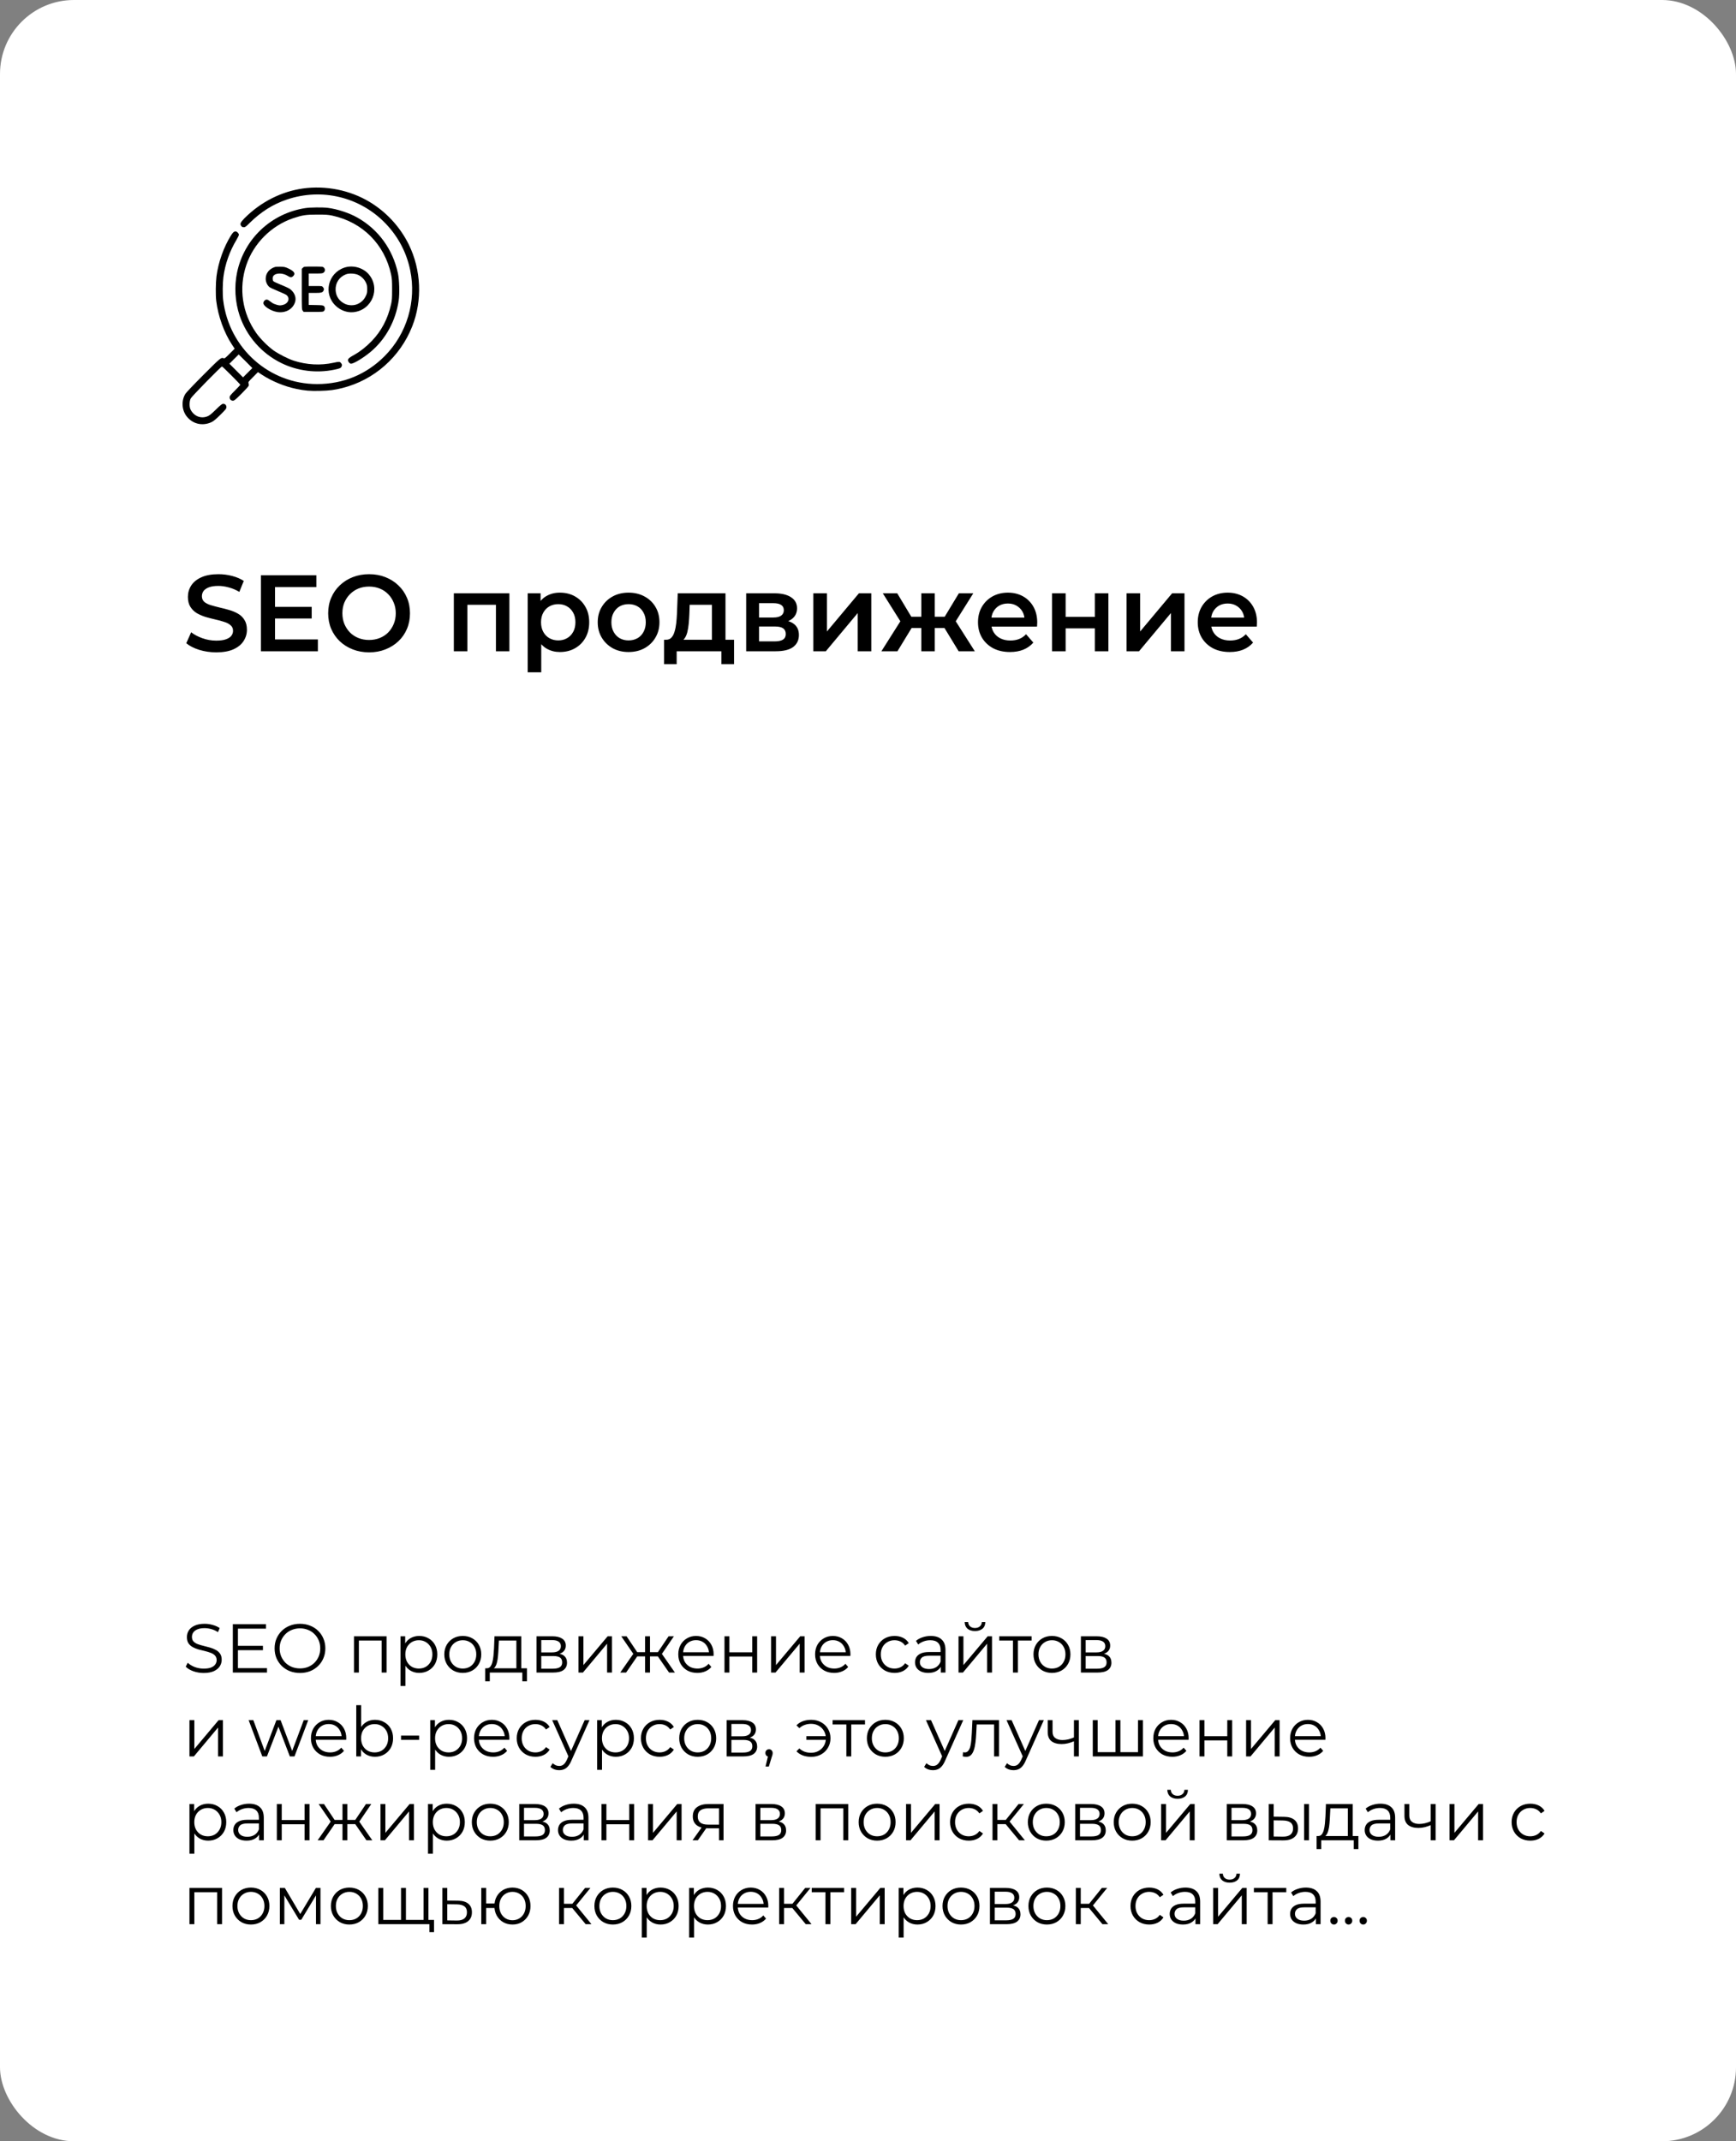
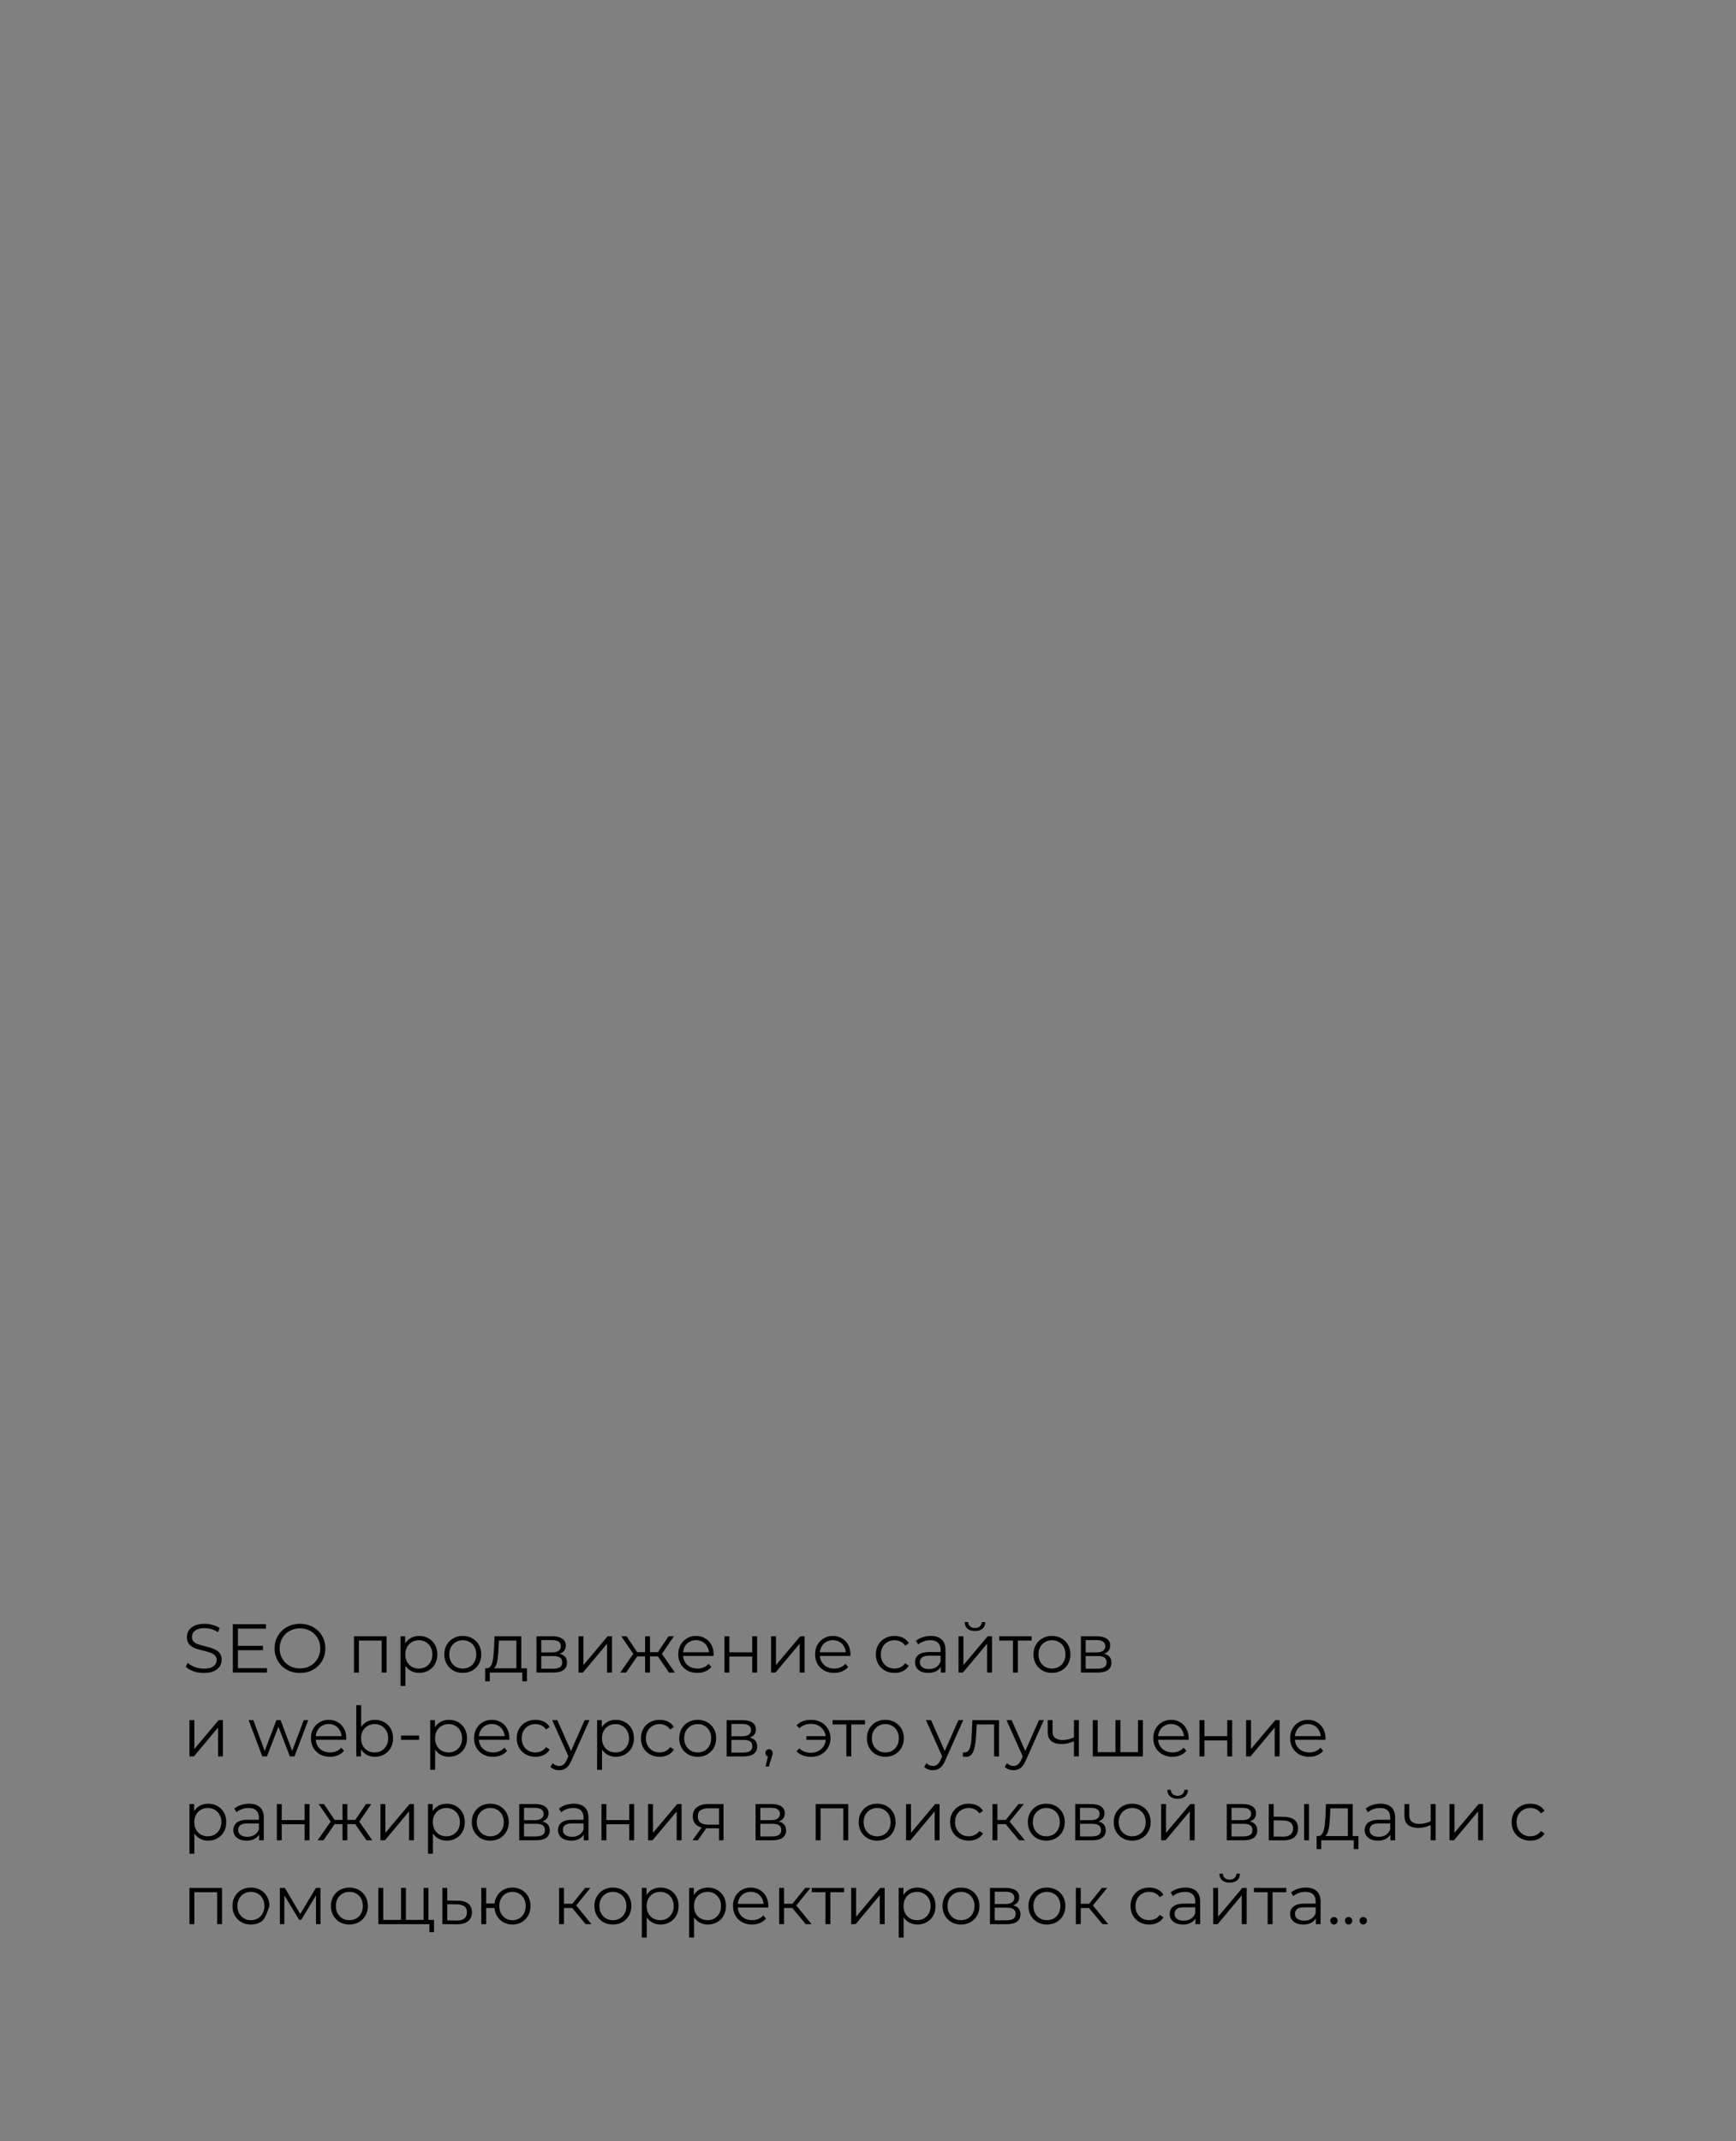
<svg xmlns="http://www.w3.org/2000/svg" width="352" height="434" viewBox="0 0 352 434" fill="none">
  <rect x="0" y="0" width="352" height="434" fill="#808080" stroke="none" />
-   <rect width="352" height="434" rx="15" fill="white" />
-   <path d="M43.842 132.22C42.639 132.22 41.488 132.051 40.388 131.714C39.288 131.362 38.415 130.915 37.77 130.372L38.76 128.15C39.376 128.634 40.139 129.037 41.048 129.36C41.957 129.683 42.889 129.844 43.842 129.844C44.649 129.844 45.301 129.756 45.8 129.58C46.299 129.404 46.665 129.169 46.9 128.876C47.135 128.568 47.252 128.223 47.252 127.842C47.252 127.373 47.083 126.999 46.746 126.72C46.409 126.427 45.969 126.199 45.426 126.038C44.898 125.862 44.304 125.701 43.644 125.554C42.999 125.407 42.346 125.239 41.686 125.048C41.041 124.843 40.447 124.586 39.904 124.278C39.376 123.955 38.943 123.53 38.606 123.002C38.269 122.474 38.1 121.799 38.1 120.978C38.1 120.142 38.32 119.379 38.76 118.69C39.215 117.986 39.897 117.429 40.806 117.018C41.73 116.593 42.896 116.38 44.304 116.38C45.228 116.38 46.145 116.497 47.054 116.732C47.963 116.967 48.755 117.304 49.43 117.744L48.528 119.966C47.839 119.555 47.127 119.255 46.394 119.064C45.661 118.859 44.957 118.756 44.282 118.756C43.49 118.756 42.845 118.851 42.346 119.042C41.862 119.233 41.503 119.482 41.268 119.79C41.048 120.098 40.938 120.45 40.938 120.846C40.938 121.315 41.099 121.697 41.422 121.99C41.759 122.269 42.192 122.489 42.72 122.65C43.263 122.811 43.864 122.973 44.524 123.134C45.184 123.281 45.837 123.449 46.482 123.64C47.142 123.831 47.736 124.08 48.264 124.388C48.807 124.696 49.239 125.114 49.562 125.642C49.899 126.17 50.068 126.837 50.068 127.644C50.068 128.465 49.841 129.228 49.386 129.932C48.946 130.621 48.264 131.179 47.34 131.604C46.416 132.015 45.25 132.22 43.842 132.22ZM55.544 123.002H63.2V125.356H55.544V123.002ZM55.764 129.602H64.454V132H52.904V116.6H64.146V118.998H55.764V129.602ZM74.858 132.22C73.656 132.22 72.548 132.022 71.536 131.626C70.524 131.23 69.644 130.68 68.896 129.976C68.148 129.257 67.569 128.421 67.158 127.468C66.748 126.5 66.542 125.444 66.542 124.3C66.542 123.156 66.748 122.107 67.158 121.154C67.569 120.186 68.148 119.35 68.896 118.646C69.644 117.927 70.524 117.37 71.536 116.974C72.548 116.578 73.648 116.38 74.836 116.38C76.039 116.38 77.139 116.578 78.136 116.974C79.148 117.37 80.028 117.927 80.776 118.646C81.524 119.35 82.104 120.186 82.514 121.154C82.925 122.107 83.13 123.156 83.13 124.3C83.13 125.444 82.925 126.5 82.514 127.468C82.104 128.436 81.524 129.272 80.776 129.976C80.028 130.68 79.148 131.23 78.136 131.626C77.139 132.022 76.046 132.22 74.858 132.22ZM74.836 129.712C75.614 129.712 76.332 129.58 76.992 129.316C77.652 129.052 78.224 128.678 78.708 128.194C79.192 127.695 79.566 127.123 79.83 126.478C80.109 125.818 80.248 125.092 80.248 124.3C80.248 123.508 80.109 122.789 79.83 122.144C79.566 121.484 79.192 120.912 78.708 120.428C78.224 119.929 77.652 119.548 76.992 119.284C76.332 119.02 75.614 118.888 74.836 118.888C74.059 118.888 73.34 119.02 72.68 119.284C72.035 119.548 71.463 119.929 70.964 120.428C70.48 120.912 70.099 121.484 69.82 122.144C69.556 122.789 69.424 123.508 69.424 124.3C69.424 125.077 69.556 125.796 69.82 126.456C70.099 127.116 70.48 127.695 70.964 128.194C71.448 128.678 72.02 129.052 72.68 129.316C73.34 129.58 74.059 129.712 74.836 129.712ZM92.022 132V120.252H103.286V132H100.558V121.946L101.196 122.584H94.134L94.772 121.946V132H92.022ZM113.508 132.154C112.555 132.154 111.682 131.934 110.89 131.494C110.113 131.054 109.49 130.394 109.02 129.514C108.566 128.619 108.338 127.49 108.338 126.126C108.338 124.747 108.558 123.618 108.998 122.738C109.453 121.858 110.069 121.205 110.846 120.78C111.624 120.34 112.511 120.12 113.508 120.12C114.667 120.12 115.686 120.369 116.566 120.868C117.461 121.367 118.165 122.063 118.678 122.958C119.206 123.853 119.47 124.909 119.47 126.126C119.47 127.343 119.206 128.407 118.678 129.316C118.165 130.211 117.461 130.907 116.566 131.406C115.686 131.905 114.667 132.154 113.508 132.154ZM106.996 136.268V120.252H109.614V123.024L109.526 126.148L109.746 129.272V136.268H106.996ZM113.2 129.8C113.86 129.8 114.447 129.653 114.96 129.36C115.488 129.067 115.906 128.641 116.214 128.084C116.522 127.527 116.676 126.874 116.676 126.126C116.676 125.363 116.522 124.711 116.214 124.168C115.906 123.611 115.488 123.185 114.96 122.892C114.447 122.599 113.86 122.452 113.2 122.452C112.54 122.452 111.946 122.599 111.418 122.892C110.89 123.185 110.472 123.611 110.164 124.168C109.856 124.711 109.702 125.363 109.702 126.126C109.702 126.874 109.856 127.527 110.164 128.084C110.472 128.641 110.89 129.067 111.418 129.36C111.946 129.653 112.54 129.8 113.2 129.8ZM127.443 132.154C126.241 132.154 125.17 131.897 124.231 131.384C123.293 130.856 122.552 130.137 122.009 129.228C121.467 128.319 121.195 127.285 121.195 126.126C121.195 124.953 121.467 123.919 122.009 123.024C122.552 122.115 123.293 121.403 124.231 120.89C125.17 120.377 126.241 120.12 127.443 120.12C128.661 120.12 129.739 120.377 130.677 120.89C131.631 121.403 132.371 122.107 132.899 123.002C133.442 123.897 133.713 124.938 133.713 126.126C133.713 127.285 133.442 128.319 132.899 129.228C132.371 130.137 131.631 130.856 130.677 131.384C129.739 131.897 128.661 132.154 127.443 132.154ZM127.443 129.8C128.118 129.8 128.719 129.653 129.247 129.36C129.775 129.067 130.186 128.641 130.479 128.084C130.787 127.527 130.941 126.874 130.941 126.126C130.941 125.363 130.787 124.711 130.479 124.168C130.186 123.611 129.775 123.185 129.247 122.892C128.719 122.599 128.125 122.452 127.465 122.452C126.791 122.452 126.189 122.599 125.661 122.892C125.148 123.185 124.737 123.611 124.429 124.168C124.121 124.711 123.967 125.363 123.967 126.126C123.967 126.874 124.121 127.527 124.429 128.084C124.737 128.641 125.148 129.067 125.661 129.36C126.189 129.653 126.783 129.8 127.443 129.8ZM144.353 130.724V122.584H139.843L139.777 124.476C139.748 125.151 139.704 125.803 139.645 126.434C139.586 127.05 139.491 127.622 139.359 128.15C139.227 128.663 139.036 129.089 138.787 129.426C138.538 129.763 138.208 129.983 137.797 130.086L135.069 129.668C135.509 129.668 135.861 129.529 136.125 129.25C136.404 128.957 136.616 128.561 136.763 128.062C136.924 127.549 137.042 126.969 137.115 126.324C137.188 125.664 137.24 124.982 137.269 124.278L137.423 120.252H147.103V130.724H144.353ZM134.651 134.618V129.668H148.841V134.618H146.267V132H137.203V134.618H134.651ZM151.297 132V120.252H157.039C158.462 120.252 159.577 120.516 160.383 121.044C161.205 121.572 161.615 122.32 161.615 123.288C161.615 124.241 161.234 124.989 160.471 125.532C159.709 126.06 158.697 126.324 157.435 126.324L157.765 125.642C159.188 125.642 160.244 125.906 160.933 126.434C161.637 126.947 161.989 127.703 161.989 128.7C161.989 129.741 161.601 130.555 160.823 131.142C160.046 131.714 158.865 132 157.281 132H151.297ZM153.915 129.998H157.061C157.809 129.998 158.374 129.881 158.755 129.646C159.137 129.397 159.327 129.023 159.327 128.524C159.327 127.996 159.151 127.607 158.799 127.358C158.447 127.109 157.897 126.984 157.149 126.984H153.915V129.998ZM153.915 125.158H156.797C157.501 125.158 158.029 125.033 158.381 124.784C158.748 124.52 158.931 124.153 158.931 123.684C158.931 123.2 158.748 122.841 158.381 122.606C158.029 122.371 157.501 122.254 156.797 122.254H153.915V125.158ZM164.918 132V120.252H167.668V127.996L174.158 120.252H176.666V132H173.916V124.256L167.448 132H164.918ZM194.38 132L190.948 126.368L193.192 124.982L197.658 132H194.38ZM188.726 127.292V125.004H192.664V127.292H188.726ZM193.456 126.456L190.86 126.148L194.424 120.252H197.35L193.456 126.456ZM181.972 132H178.716L183.16 124.982L185.404 126.368L181.972 132ZM189.54 132H186.812V120.252H189.54V132ZM187.626 127.292H183.71V125.004H187.626V127.292ZM182.896 126.456L179.002 120.252H181.928L185.47 126.148L182.896 126.456ZM204.793 132.154C203.487 132.154 202.343 131.897 201.361 131.384C200.393 130.856 199.637 130.137 199.095 129.228C198.567 128.319 198.303 127.285 198.303 126.126C198.303 124.953 198.559 123.919 199.073 123.024C199.601 122.115 200.319 121.403 201.229 120.89C202.153 120.377 203.201 120.12 204.375 120.12C205.519 120.12 206.538 120.369 207.433 120.868C208.327 121.367 209.031 122.071 209.545 122.98C210.058 123.889 210.315 124.96 210.315 126.192C210.315 126.309 210.307 126.441 210.293 126.588C210.293 126.735 210.285 126.874 210.271 127.006H200.481V125.18H208.819L207.741 125.752C207.755 125.077 207.616 124.483 207.323 123.97C207.029 123.457 206.626 123.053 206.113 122.76C205.614 122.467 205.035 122.32 204.375 122.32C203.7 122.32 203.106 122.467 202.593 122.76C202.094 123.053 201.698 123.464 201.405 123.992C201.126 124.505 200.987 125.114 200.987 125.818V126.258C200.987 126.962 201.148 127.585 201.471 128.128C201.793 128.671 202.248 129.089 202.835 129.382C203.421 129.675 204.096 129.822 204.859 129.822C205.519 129.822 206.113 129.719 206.641 129.514C207.169 129.309 207.638 128.986 208.049 128.546L209.523 130.24C208.995 130.856 208.327 131.333 207.521 131.67C206.729 131.993 205.819 132.154 204.793 132.154ZM213.323 132V120.252H216.073V125.026H221.991V120.252H224.741V132H221.991V127.358H216.073V132H213.323ZM228.426 132V120.252H231.176V127.996L237.666 120.252H240.174V132H237.424V124.256L230.956 132H228.426ZM249.351 132.154C248.046 132.154 246.902 131.897 245.919 131.384C244.951 130.856 244.196 130.137 243.653 129.228C243.125 128.319 242.861 127.285 242.861 126.126C242.861 124.953 243.118 123.919 243.631 123.024C244.159 122.115 244.878 121.403 245.787 120.89C246.711 120.377 247.76 120.12 248.933 120.12C250.077 120.12 251.097 120.369 251.991 120.868C252.886 121.367 253.59 122.071 254.103 122.98C254.617 123.889 254.873 124.96 254.873 126.192C254.873 126.309 254.866 126.441 254.851 126.588C254.851 126.735 254.844 126.874 254.829 127.006H245.039V125.18H253.377L252.299 125.752C252.314 125.077 252.175 124.483 251.881 123.97C251.588 123.457 251.185 123.053 250.671 122.76C250.173 122.467 249.593 122.32 248.933 122.32C248.259 122.32 247.665 122.467 247.151 122.76C246.653 123.053 246.257 123.464 245.963 123.992C245.685 124.505 245.545 125.114 245.545 125.818V126.258C245.545 126.962 245.707 127.585 246.029 128.128C246.352 128.671 246.807 129.089 247.393 129.382C247.98 129.675 248.655 129.822 249.417 129.822C250.077 129.822 250.671 129.719 251.199 129.514C251.727 129.309 252.197 128.986 252.607 128.546L254.081 130.24C253.553 130.856 252.886 131.333 252.079 131.67C251.287 131.993 250.378 132.154 249.351 132.154Z" fill="black" />
-   <path d="M41.298 339.084C40.57 339.084 39.87 338.967 39.198 338.734C38.535 338.491 38.022 338.183 37.658 337.81L38.064 337.012C38.409 337.348 38.871 337.633 39.45 337.866C40.038 338.09 40.654 338.202 41.298 338.202C41.914 338.202 42.413 338.127 42.796 337.978C43.188 337.819 43.473 337.609 43.65 337.348C43.837 337.087 43.93 336.797 43.93 336.48C43.93 336.097 43.818 335.789 43.594 335.556C43.379 335.323 43.095 335.141 42.74 335.01C42.385 334.87 41.993 334.749 41.564 334.646C41.135 334.543 40.705 334.436 40.276 334.324C39.847 334.203 39.45 334.044 39.086 333.848C38.731 333.652 38.442 333.395 38.218 333.078C38.003 332.751 37.896 332.327 37.896 331.804C37.896 331.319 38.022 330.875 38.274 330.474C38.535 330.063 38.932 329.737 39.464 329.494C39.996 329.242 40.677 329.116 41.508 329.116C42.059 329.116 42.605 329.195 43.146 329.354C43.687 329.503 44.154 329.713 44.546 329.984L44.196 330.81C43.776 330.53 43.328 330.325 42.852 330.194C42.385 330.063 41.933 329.998 41.494 329.998C40.906 329.998 40.421 330.077 40.038 330.236C39.655 330.395 39.371 330.609 39.184 330.88C39.007 331.141 38.918 331.44 38.918 331.776C38.918 332.159 39.025 332.467 39.24 332.7C39.464 332.933 39.753 333.115 40.108 333.246C40.472 333.377 40.869 333.493 41.298 333.596C41.727 333.699 42.152 333.811 42.572 333.932C43.001 334.053 43.393 334.212 43.748 334.408C44.112 334.595 44.401 334.847 44.616 335.164C44.84 335.481 44.952 335.897 44.952 336.41C44.952 336.886 44.821 337.329 44.56 337.74C44.299 338.141 43.897 338.468 43.356 338.72C42.824 338.963 42.138 339.084 41.298 339.084ZM48.133 333.582H53.313V334.464H48.133V333.582ZM48.245 338.104H54.139V339H47.209V329.2H53.929V330.096H48.245V338.104ZM60.831 339.084C60.094 339.084 59.408 338.963 58.773 338.72C58.148 338.468 57.602 338.118 57.135 337.67C56.678 337.213 56.319 336.685 56.057 336.088C55.805 335.481 55.679 334.819 55.679 334.1C55.679 333.381 55.805 332.723 56.057 332.126C56.319 331.519 56.678 330.992 57.135 330.544C57.602 330.087 58.148 329.737 58.773 329.494C59.398 329.242 60.084 329.116 60.831 329.116C61.569 329.116 62.25 329.242 62.875 329.494C63.501 329.737 64.042 330.082 64.499 330.53C64.966 330.978 65.325 331.505 65.577 332.112C65.838 332.719 65.969 333.381 65.969 334.1C65.969 334.819 65.838 335.481 65.577 336.088C65.325 336.695 64.966 337.222 64.499 337.67C64.042 338.118 63.501 338.468 62.875 338.72C62.25 338.963 61.569 339.084 60.831 339.084ZM60.831 338.16C61.419 338.16 61.961 338.062 62.455 337.866C62.959 337.661 63.393 337.376 63.757 337.012C64.13 336.639 64.42 336.209 64.625 335.724C64.831 335.229 64.933 334.688 64.933 334.1C64.933 333.512 64.831 332.975 64.625 332.49C64.42 331.995 64.13 331.566 63.757 331.202C63.393 330.829 62.959 330.544 62.455 330.348C61.961 330.143 61.419 330.04 60.831 330.04C60.243 330.04 59.697 330.143 59.193 330.348C58.689 330.544 58.251 330.829 57.877 331.202C57.513 331.566 57.224 331.995 57.009 332.49C56.804 332.975 56.701 333.512 56.701 334.1C56.701 334.679 56.804 335.215 57.009 335.71C57.224 336.205 57.513 336.639 57.877 337.012C58.251 337.376 58.689 337.661 59.193 337.866C59.697 338.062 60.243 338.16 60.831 338.16ZM71.773 339V331.65H78.381V339H77.387V332.252L77.639 332.518H72.515L72.767 332.252V339H71.773ZM85.001 339.07C84.366 339.07 83.792 338.925 83.279 338.636C82.766 338.337 82.355 337.913 82.047 337.362C81.748 336.802 81.599 336.121 81.599 335.318C81.599 334.515 81.748 333.839 82.047 333.288C82.346 332.728 82.752 332.303 83.265 332.014C83.778 331.725 84.357 331.58 85.001 331.58C85.701 331.58 86.326 331.739 86.877 332.056C87.437 332.364 87.876 332.803 88.193 333.372C88.51 333.932 88.669 334.581 88.669 335.318C88.669 336.065 88.51 336.718 88.193 337.278C87.876 337.838 87.437 338.277 86.877 338.594C86.326 338.911 85.701 339.07 85.001 339.07ZM81.207 341.716V331.65H82.159V333.862L82.061 335.332L82.201 336.816V341.716H81.207ZM84.931 338.188C85.454 338.188 85.92 338.071 86.331 337.838C86.742 337.595 87.068 337.259 87.311 336.83C87.554 336.391 87.675 335.887 87.675 335.318C87.675 334.749 87.554 334.249 87.311 333.82C87.068 333.391 86.742 333.055 86.331 332.812C85.92 332.569 85.454 332.448 84.931 332.448C84.408 332.448 83.937 332.569 83.517 332.812C83.106 333.055 82.78 333.391 82.537 333.82C82.304 334.249 82.187 334.749 82.187 335.318C82.187 335.887 82.304 336.391 82.537 336.83C82.78 337.259 83.106 337.595 83.517 337.838C83.937 338.071 84.408 338.188 84.931 338.188ZM93.829 339.07C93.119 339.07 92.48 338.911 91.911 338.594C91.351 338.267 90.907 337.824 90.581 337.264C90.254 336.695 90.091 336.046 90.091 335.318C90.091 334.581 90.254 333.932 90.581 333.372C90.907 332.812 91.351 332.373 91.911 332.056C92.471 331.739 93.11 331.58 93.829 331.58C94.557 331.58 95.201 331.739 95.761 332.056C96.33 332.373 96.773 332.812 97.091 333.372C97.417 333.932 97.581 334.581 97.581 335.318C97.581 336.046 97.417 336.695 97.091 337.264C96.773 337.824 96.33 338.267 95.761 338.594C95.191 338.911 94.547 339.07 93.829 339.07ZM93.829 338.188C94.361 338.188 94.832 338.071 95.243 337.838C95.653 337.595 95.975 337.259 96.209 336.83C96.451 336.391 96.573 335.887 96.573 335.318C96.573 334.739 96.451 334.235 96.209 333.806C95.975 333.377 95.653 333.045 95.243 332.812C94.832 332.569 94.365 332.448 93.843 332.448C93.32 332.448 92.853 332.569 92.443 332.812C92.032 333.045 91.705 333.377 91.463 333.806C91.22 334.235 91.099 334.739 91.099 335.318C91.099 335.887 91.22 336.391 91.463 336.83C91.705 337.259 92.032 337.595 92.443 337.838C92.853 338.071 93.315 338.188 93.829 338.188ZM104.704 338.524V332.518H101.162L101.078 334.156C101.059 334.651 101.027 335.136 100.98 335.612C100.943 336.088 100.873 336.527 100.77 336.928C100.677 337.32 100.541 337.642 100.364 337.894C100.187 338.137 99.958 338.277 99.678 338.314L98.684 338.132C98.973 338.141 99.211 338.039 99.398 337.824C99.585 337.6 99.729 337.297 99.832 336.914C99.935 336.531 100.009 336.097 100.056 335.612C100.103 335.117 100.14 334.613 100.168 334.1L100.266 331.65H105.698V338.524H104.704ZM98.376 340.778V338.132H106.846V340.778H105.908V339H99.314V340.778H98.376ZM108.783 339V331.65H112.031C112.862 331.65 113.515 331.809 113.991 332.126C114.476 332.443 114.719 332.91 114.719 333.526C114.719 334.123 114.49 334.585 114.033 334.912C113.576 335.229 112.974 335.388 112.227 335.388L112.423 335.094C113.3 335.094 113.944 335.257 114.355 335.584C114.766 335.911 114.971 336.382 114.971 336.998C114.971 337.633 114.738 338.127 114.271 338.482C113.814 338.827 113.1 339 112.129 339H108.783ZM109.749 338.216H112.087C112.712 338.216 113.184 338.118 113.501 337.922C113.828 337.717 113.991 337.39 113.991 336.942C113.991 336.494 113.846 336.167 113.557 335.962C113.268 335.757 112.81 335.654 112.185 335.654H109.749V338.216ZM109.749 334.912H111.961C112.53 334.912 112.964 334.805 113.263 334.59C113.571 334.375 113.725 334.063 113.725 333.652C113.725 333.241 113.571 332.933 113.263 332.728C112.964 332.523 112.53 332.42 111.961 332.42H109.749V334.912ZM117.301 339V331.65H118.295V337.488L123.209 331.65H124.091V339H123.097V333.148L118.197 339H117.301ZM135.661 339L133.141 335.36L133.967 334.87L136.851 339H135.661ZM131.489 335.724V334.87H133.813V335.724H131.489ZM134.065 335.43L133.113 335.29L135.563 331.65H136.641L134.065 335.43ZM126.953 339H125.763L128.647 334.87L129.459 335.36L126.953 339ZM131.797 339H130.803V331.65H131.797V339ZM131.111 335.724H128.801V334.87H131.111V335.724ZM128.563 335.43L125.973 331.65H127.051L129.487 335.29L128.563 335.43ZM141.396 339.07C140.631 339.07 139.959 338.911 139.38 338.594C138.801 338.267 138.349 337.824 138.022 337.264C137.695 336.695 137.532 336.046 137.532 335.318C137.532 334.59 137.686 333.946 137.994 333.386C138.311 332.826 138.741 332.387 139.282 332.07C139.833 331.743 140.449 331.58 141.13 331.58C141.821 331.58 142.432 331.739 142.964 332.056C143.505 332.364 143.93 332.803 144.238 333.372C144.546 333.932 144.7 334.581 144.7 335.318C144.7 335.365 144.695 335.416 144.686 335.472C144.686 335.519 144.686 335.57 144.686 335.626H138.288V334.884H144.154L143.762 335.178C143.762 334.646 143.645 334.175 143.412 333.764C143.188 333.344 142.88 333.017 142.488 332.784C142.096 332.551 141.643 332.434 141.13 332.434C140.626 332.434 140.173 332.551 139.772 332.784C139.371 333.017 139.058 333.344 138.834 333.764C138.61 334.184 138.498 334.665 138.498 335.206V335.36C138.498 335.92 138.619 336.415 138.862 336.844C139.114 337.264 139.459 337.595 139.898 337.838C140.346 338.071 140.855 338.188 141.424 338.188C141.872 338.188 142.287 338.109 142.67 337.95C143.062 337.791 143.398 337.549 143.678 337.222L144.238 337.866C143.911 338.258 143.501 338.557 143.006 338.762C142.521 338.967 141.984 339.07 141.396 339.07ZM146.9 339V331.65H147.894V334.898H152.528V331.65H153.522V339H152.528V335.752H147.894V339H146.9ZM156.348 339V331.65H157.342V337.488L162.256 331.65H163.138V339H162.144V333.148L157.244 339H156.348ZM169.136 339.07C168.371 339.07 167.699 338.911 167.12 338.594C166.542 338.267 166.089 337.824 165.762 337.264C165.436 336.695 165.272 336.046 165.272 335.318C165.272 334.59 165.426 333.946 165.734 333.386C166.052 332.826 166.481 332.387 167.022 332.07C167.573 331.743 168.189 331.58 168.87 331.58C169.561 331.58 170.172 331.739 170.704 332.056C171.246 332.364 171.67 332.803 171.978 333.372C172.286 333.932 172.44 334.581 172.44 335.318C172.44 335.365 172.436 335.416 172.426 335.472C172.426 335.519 172.426 335.57 172.426 335.626H166.028V334.884H171.894L171.502 335.178C171.502 334.646 171.386 334.175 171.152 333.764C170.928 333.344 170.62 333.017 170.228 332.784C169.836 332.551 169.384 332.434 168.87 332.434C168.366 332.434 167.914 332.551 167.512 332.784C167.111 333.017 166.798 333.344 166.574 333.764C166.35 334.184 166.238 334.665 166.238 335.206V335.36C166.238 335.92 166.36 336.415 166.602 336.844C166.854 337.264 167.2 337.595 167.638 337.838C168.086 338.071 168.595 338.188 169.164 338.188C169.612 338.188 170.028 338.109 170.41 337.95C170.802 337.791 171.138 337.549 171.418 337.222L171.978 337.866C171.652 338.258 171.241 338.557 170.746 338.762C170.261 338.967 169.724 339.07 169.136 339.07ZM181.385 339.07C180.657 339.07 180.003 338.911 179.425 338.594C178.855 338.267 178.407 337.824 178.081 337.264C177.754 336.695 177.591 336.046 177.591 335.318C177.591 334.581 177.754 333.932 178.081 333.372C178.407 332.812 178.855 332.373 179.425 332.056C180.003 331.739 180.657 331.58 181.385 331.58C182.01 331.58 182.575 331.701 183.079 331.944C183.583 332.187 183.979 332.551 184.269 333.036L183.527 333.54C183.275 333.167 182.962 332.891 182.589 332.714C182.215 332.537 181.809 332.448 181.371 332.448C180.848 332.448 180.377 332.569 179.957 332.812C179.537 333.045 179.205 333.377 178.963 333.806C178.72 334.235 178.599 334.739 178.599 335.318C178.599 335.897 178.72 336.401 178.963 336.83C179.205 337.259 179.537 337.595 179.957 337.838C180.377 338.071 180.848 338.188 181.371 338.188C181.809 338.188 182.215 338.099 182.589 337.922C182.962 337.745 183.275 337.474 183.527 337.11L184.269 337.614C183.979 338.09 183.583 338.454 183.079 338.706C182.575 338.949 182.01 339.07 181.385 339.07ZM190.757 339V337.376L190.715 337.11V334.394C190.715 333.769 190.538 333.288 190.183 332.952C189.838 332.616 189.32 332.448 188.629 332.448C188.153 332.448 187.701 332.527 187.271 332.686C186.842 332.845 186.478 333.055 186.179 333.316L185.731 332.574C186.105 332.257 186.553 332.014 187.075 331.846C187.598 331.669 188.149 331.58 188.727 331.58C189.679 331.58 190.412 331.818 190.925 332.294C191.448 332.761 191.709 333.475 191.709 334.436V339H190.757ZM188.223 339.07C187.673 339.07 187.192 338.981 186.781 338.804C186.38 338.617 186.072 338.365 185.857 338.048C185.643 337.721 185.535 337.348 185.535 336.928C185.535 336.545 185.624 336.2 185.801 335.892C185.988 335.575 186.287 335.323 186.697 335.136C187.117 334.94 187.677 334.842 188.377 334.842H190.911V335.584H188.405C187.696 335.584 187.201 335.71 186.921 335.962C186.651 336.214 186.515 336.527 186.515 336.9C186.515 337.32 186.679 337.656 187.005 337.908C187.332 338.16 187.789 338.286 188.377 338.286C188.937 338.286 189.418 338.16 189.819 337.908C190.23 337.647 190.529 337.273 190.715 336.788L190.939 337.474C190.753 337.959 190.426 338.347 189.959 338.636C189.502 338.925 188.923 339.07 188.223 339.07ZM194.355 339V331.65H195.349V337.488L200.263 331.65H201.145V339H200.151V333.148L195.251 339H194.355ZM197.687 330.586C197.071 330.586 196.572 330.432 196.189 330.124C195.816 329.807 195.62 329.354 195.601 328.766H196.315C196.325 329.139 196.455 329.433 196.707 329.648C196.959 329.863 197.286 329.97 197.687 329.97C198.089 329.97 198.415 329.863 198.667 329.648C198.929 329.433 199.064 329.139 199.073 328.766H199.787C199.778 329.354 199.582 329.807 199.199 330.124C198.817 330.432 198.313 330.586 197.687 330.586ZM205.394 339V332.252L205.646 332.518H202.608V331.65H209.174V332.518H206.136L206.388 332.252V339H205.394ZM213.293 339.07C212.584 339.07 211.945 338.911 211.375 338.594C210.815 338.267 210.372 337.824 210.045 337.264C209.719 336.695 209.555 336.046 209.555 335.318C209.555 334.581 209.719 333.932 210.045 333.372C210.372 332.812 210.815 332.373 211.375 332.056C211.935 331.739 212.575 331.58 213.293 331.58C214.021 331.58 214.665 331.739 215.225 332.056C215.795 332.373 216.238 332.812 216.555 333.372C216.882 333.932 217.045 334.581 217.045 335.318C217.045 336.046 216.882 336.695 216.555 337.264C216.238 337.824 215.795 338.267 215.225 338.594C214.656 338.911 214.012 339.07 213.293 339.07ZM213.293 338.188C213.825 338.188 214.297 338.071 214.707 337.838C215.118 337.595 215.44 337.259 215.673 336.83C215.916 336.391 216.037 335.887 216.037 335.318C216.037 334.739 215.916 334.235 215.673 333.806C215.44 333.377 215.118 333.045 214.707 332.812C214.297 332.569 213.83 332.448 213.307 332.448C212.785 332.448 212.318 332.569 211.907 332.812C211.497 333.045 211.17 333.377 210.927 333.806C210.685 334.235 210.563 334.739 210.563 335.318C210.563 335.887 210.685 336.391 210.927 336.83C211.17 337.259 211.497 337.595 211.907 337.838C212.318 338.071 212.78 338.188 213.293 338.188ZM219.17 339V331.65H222.418C223.249 331.65 223.902 331.809 224.378 332.126C224.863 332.443 225.106 332.91 225.106 333.526C225.106 334.123 224.877 334.585 224.42 334.912C223.963 335.229 223.361 335.388 222.614 335.388L222.81 335.094C223.687 335.094 224.331 335.257 224.742 335.584C225.153 335.911 225.358 336.382 225.358 336.998C225.358 337.633 225.125 338.127 224.658 338.482C224.201 338.827 223.487 339 222.516 339H219.17ZM220.136 338.216H222.474C223.099 338.216 223.571 338.118 223.888 337.922C224.215 337.717 224.378 337.39 224.378 336.942C224.378 336.494 224.233 336.167 223.944 335.962C223.655 335.757 223.197 335.654 222.572 335.654H220.136V338.216ZM220.136 334.912H222.348C222.917 334.912 223.351 334.805 223.65 334.59C223.958 334.375 224.112 334.063 224.112 333.652C224.112 333.241 223.958 332.933 223.65 332.728C223.351 332.523 222.917 332.42 222.348 332.42H220.136V334.912ZM38.414 356V348.65H39.408V354.488L44.322 348.65H45.204V356H44.21V350.148L39.31 356H38.414ZM53.187 356L50.415 348.65H51.367L53.887 355.468H53.453L56.043 348.65H56.897L59.459 355.468H59.025L61.587 348.65H62.497L59.711 356H58.773L56.309 349.588H56.603L54.125 356H53.187ZM66.91 356.07C66.145 356.07 65.473 355.911 64.894 355.594C64.316 355.267 63.863 354.824 63.536 354.264C63.21 353.695 63.046 353.046 63.046 352.318C63.046 351.59 63.2 350.946 63.508 350.386C63.826 349.826 64.255 349.387 64.796 349.07C65.347 348.743 65.963 348.58 66.644 348.58C67.335 348.58 67.946 348.739 68.478 349.056C69.02 349.364 69.444 349.803 69.752 350.372C70.06 350.932 70.214 351.581 70.214 352.318C70.214 352.365 70.21 352.416 70.2 352.472C70.2 352.519 70.2 352.57 70.2 352.626H63.802V351.884H69.668L69.276 352.178C69.276 351.646 69.16 351.175 68.926 350.764C68.702 350.344 68.394 350.017 68.002 349.784C67.61 349.551 67.158 349.434 66.644 349.434C66.14 349.434 65.688 349.551 65.286 349.784C64.885 350.017 64.572 350.344 64.348 350.764C64.124 351.184 64.012 351.665 64.012 352.206V352.36C64.012 352.92 64.134 353.415 64.376 353.844C64.628 354.264 64.974 354.595 65.412 354.838C65.86 355.071 66.369 355.188 66.938 355.188C67.386 355.188 67.802 355.109 68.184 354.95C68.576 354.791 68.912 354.549 69.192 354.222L69.752 354.866C69.426 355.258 69.015 355.557 68.52 355.762C68.035 355.967 67.498 356.07 66.91 356.07ZM76.032 356.07C75.388 356.07 74.809 355.925 74.296 355.636C73.782 355.337 73.376 354.908 73.078 354.348C72.779 353.788 72.63 353.111 72.63 352.318C72.63 351.515 72.779 350.839 73.078 350.288C73.386 349.728 73.796 349.303 74.31 349.014C74.823 348.725 75.397 348.58 76.032 348.58C76.732 348.58 77.357 348.739 77.908 349.056C78.468 349.364 78.906 349.798 79.224 350.358C79.541 350.918 79.7 351.571 79.7 352.318C79.7 353.055 79.541 353.709 79.224 354.278C78.906 354.838 78.468 355.277 77.908 355.594C77.357 355.911 76.732 356.07 76.032 356.07ZM72.238 356V345.612H73.232V350.82L73.092 352.304L73.19 353.788V356H72.238ZM75.962 355.188C76.484 355.188 76.951 355.071 77.362 354.838C77.772 354.595 78.099 354.259 78.342 353.83C78.584 353.391 78.706 352.887 78.706 352.318C78.706 351.739 78.584 351.235 78.342 350.806C78.099 350.377 77.772 350.045 77.362 349.812C76.951 349.569 76.484 349.448 75.962 349.448C75.439 349.448 74.968 349.569 74.548 349.812C74.137 350.045 73.81 350.377 73.568 350.806C73.334 351.235 73.218 351.739 73.218 352.318C73.218 352.887 73.334 353.391 73.568 353.83C73.81 354.259 74.137 354.595 74.548 354.838C74.968 355.071 75.439 355.188 75.962 355.188ZM81.317 352.64V351.772H84.985V352.64H81.317ZM91.03 356.07C90.396 356.07 89.822 355.925 89.308 355.636C88.795 355.337 88.384 354.913 88.076 354.362C87.778 353.802 87.628 353.121 87.628 352.318C87.628 351.515 87.778 350.839 88.076 350.288C88.375 349.728 88.781 349.303 89.294 349.014C89.808 348.725 90.386 348.58 91.03 348.58C91.73 348.58 92.356 348.739 92.906 349.056C93.466 349.364 93.905 349.803 94.222 350.372C94.54 350.932 94.698 351.581 94.698 352.318C94.698 353.065 94.54 353.718 94.222 354.278C93.905 354.838 93.466 355.277 92.906 355.594C92.356 355.911 91.73 356.07 91.03 356.07ZM87.236 358.716V348.65H88.188V350.862L88.09 352.332L88.23 353.816V358.716H87.236ZM90.96 355.188C91.483 355.188 91.95 355.071 92.36 354.838C92.771 354.595 93.098 354.259 93.34 353.83C93.583 353.391 93.704 352.887 93.704 352.318C93.704 351.749 93.583 351.249 93.34 350.82C93.098 350.391 92.771 350.055 92.36 349.812C91.95 349.569 91.483 349.448 90.96 349.448C90.438 349.448 89.966 349.569 89.546 349.812C89.136 350.055 88.809 350.391 88.566 350.82C88.333 351.249 88.216 351.749 88.216 352.318C88.216 352.887 88.333 353.391 88.566 353.83C88.809 354.259 89.136 354.595 89.546 354.838C89.966 355.071 90.438 355.188 90.96 355.188ZM99.984 356.07C99.219 356.07 98.547 355.911 97.968 355.594C97.389 355.267 96.937 354.824 96.61 354.264C96.283 353.695 96.12 353.046 96.12 352.318C96.12 351.59 96.274 350.946 96.582 350.386C96.899 349.826 97.329 349.387 97.87 349.07C98.421 348.743 99.037 348.58 99.718 348.58C100.409 348.58 101.02 348.739 101.552 349.056C102.093 349.364 102.518 349.803 102.826 350.372C103.134 350.932 103.288 351.581 103.288 352.318C103.288 352.365 103.283 352.416 103.274 352.472C103.274 352.519 103.274 352.57 103.274 352.626H96.876V351.884H102.742L102.35 352.178C102.35 351.646 102.233 351.175 102 350.764C101.776 350.344 101.468 350.017 101.076 349.784C100.684 349.551 100.231 349.434 99.718 349.434C99.214 349.434 98.761 349.551 98.36 349.784C97.959 350.017 97.646 350.344 97.422 350.764C97.198 351.184 97.086 351.665 97.086 352.206V352.36C97.086 352.92 97.207 353.415 97.45 353.844C97.702 354.264 98.047 354.595 98.486 354.838C98.934 355.071 99.443 355.188 100.012 355.188C100.46 355.188 100.875 355.109 101.258 354.95C101.65 354.791 101.986 354.549 102.266 354.222L102.826 354.866C102.499 355.258 102.089 355.557 101.594 355.762C101.109 355.967 100.572 356.07 99.984 356.07ZM108.568 356.07C107.84 356.07 107.187 355.911 106.608 355.594C106.039 355.267 105.591 354.824 105.264 354.264C104.938 353.695 104.774 353.046 104.774 352.318C104.774 351.581 104.938 350.932 105.264 350.372C105.591 349.812 106.039 349.373 106.608 349.056C107.187 348.739 107.84 348.58 108.568 348.58C109.194 348.58 109.758 348.701 110.262 348.944C110.766 349.187 111.163 349.551 111.452 350.036L110.71 350.54C110.458 350.167 110.146 349.891 109.772 349.714C109.399 349.537 108.993 349.448 108.554 349.448C108.032 349.448 107.56 349.569 107.14 349.812C106.72 350.045 106.389 350.377 106.146 350.806C105.904 351.235 105.782 351.739 105.782 352.318C105.782 352.897 105.904 353.401 106.146 353.83C106.389 354.259 106.72 354.595 107.14 354.838C107.56 355.071 108.032 355.188 108.554 355.188C108.993 355.188 109.399 355.099 109.772 354.922C110.146 354.745 110.458 354.474 110.71 354.11L111.452 354.614C111.163 355.09 110.766 355.454 110.262 355.706C109.758 355.949 109.194 356.07 108.568 356.07ZM113.394 358.786C113.048 358.786 112.717 358.73 112.4 358.618C112.092 358.506 111.826 358.338 111.602 358.114L112.064 357.372C112.25 357.549 112.451 357.685 112.666 357.778C112.89 357.881 113.137 357.932 113.408 357.932C113.734 357.932 114.014 357.839 114.248 357.652C114.49 357.475 114.719 357.157 114.934 356.7L115.41 355.622L115.522 355.468L118.546 348.65H119.526L115.844 356.882C115.638 357.358 115.41 357.736 115.158 358.016C114.915 358.296 114.649 358.492 114.36 358.604C114.07 358.725 113.748 358.786 113.394 358.786ZM115.354 356.21L111.966 348.65H113.002L115.998 355.398L115.354 356.21ZM124.868 356.07C124.233 356.07 123.659 355.925 123.146 355.636C122.633 355.337 122.222 354.913 121.914 354.362C121.615 353.802 121.466 353.121 121.466 352.318C121.466 351.515 121.615 350.839 121.914 350.288C122.213 349.728 122.619 349.303 123.132 349.014C123.645 348.725 124.224 348.58 124.868 348.58C125.568 348.58 126.193 348.739 126.744 349.056C127.304 349.364 127.743 349.803 128.06 350.372C128.377 350.932 128.536 351.581 128.536 352.318C128.536 353.065 128.377 353.718 128.06 354.278C127.743 354.838 127.304 355.277 126.744 355.594C126.193 355.911 125.568 356.07 124.868 356.07ZM121.074 358.716V348.65H122.026V350.862L121.928 352.332L122.068 353.816V358.716H121.074ZM124.798 355.188C125.321 355.188 125.787 355.071 126.198 354.838C126.609 354.595 126.935 354.259 127.178 353.83C127.421 353.391 127.542 352.887 127.542 352.318C127.542 351.749 127.421 351.249 127.178 350.82C126.935 350.391 126.609 350.055 126.198 349.812C125.787 349.569 125.321 349.448 124.798 349.448C124.275 349.448 123.804 349.569 123.384 349.812C122.973 350.055 122.647 350.391 122.404 350.82C122.171 351.249 122.054 351.749 122.054 352.318C122.054 352.887 122.171 353.391 122.404 353.83C122.647 354.259 122.973 354.595 123.384 354.838C123.804 355.071 124.275 355.188 124.798 355.188ZM133.752 356.07C133.024 356.07 132.37 355.911 131.792 355.594C131.222 355.267 130.774 354.824 130.448 354.264C130.121 353.695 129.958 353.046 129.958 352.318C129.958 351.581 130.121 350.932 130.448 350.372C130.774 349.812 131.222 349.373 131.792 349.056C132.37 348.739 133.024 348.58 133.752 348.58C134.377 348.58 134.942 348.701 135.446 348.944C135.95 349.187 136.346 349.551 136.636 350.036L135.894 350.54C135.642 350.167 135.329 349.891 134.956 349.714C134.582 349.537 134.176 349.448 133.738 349.448C133.215 349.448 132.744 349.569 132.324 349.812C131.904 350.045 131.572 350.377 131.33 350.806C131.087 351.235 130.966 351.739 130.966 352.318C130.966 352.897 131.087 353.401 131.33 353.83C131.572 354.259 131.904 354.595 132.324 354.838C132.744 355.071 133.215 355.188 133.738 355.188C134.176 355.188 134.582 355.099 134.956 354.922C135.329 354.745 135.642 354.474 135.894 354.11L136.636 354.614C136.346 355.09 135.95 355.454 135.446 355.706C134.942 355.949 134.377 356.07 133.752 356.07ZM141.461 356.07C140.752 356.07 140.113 355.911 139.543 355.594C138.983 355.267 138.54 354.824 138.213 354.264C137.887 353.695 137.723 353.046 137.723 352.318C137.723 351.581 137.887 350.932 138.213 350.372C138.54 349.812 138.983 349.373 139.543 349.056C140.103 348.739 140.743 348.58 141.461 348.58C142.189 348.58 142.833 348.739 143.393 349.056C143.963 349.373 144.406 349.812 144.723 350.372C145.05 350.932 145.213 351.581 145.213 352.318C145.213 353.046 145.05 353.695 144.723 354.264C144.406 354.824 143.963 355.267 143.393 355.594C142.824 355.911 142.18 356.07 141.461 356.07ZM141.461 355.188C141.993 355.188 142.465 355.071 142.875 354.838C143.286 354.595 143.608 354.259 143.841 353.83C144.084 353.391 144.205 352.887 144.205 352.318C144.205 351.739 144.084 351.235 143.841 350.806C143.608 350.377 143.286 350.045 142.875 349.812C142.465 349.569 141.998 349.448 141.475 349.448C140.953 349.448 140.486 349.569 140.075 349.812C139.665 350.045 139.338 350.377 139.095 350.806C138.853 351.235 138.731 351.739 138.731 352.318C138.731 352.887 138.853 353.391 139.095 353.83C139.338 354.259 139.665 354.595 140.075 354.838C140.486 355.071 140.948 355.188 141.461 355.188ZM147.338 356V348.65H150.586C151.416 348.65 152.07 348.809 152.546 349.126C153.031 349.443 153.274 349.91 153.274 350.526C153.274 351.123 153.045 351.585 152.588 351.912C152.13 352.229 151.528 352.388 150.782 352.388L150.978 352.094C151.855 352.094 152.499 352.257 152.91 352.584C153.32 352.911 153.526 353.382 153.526 353.998C153.526 354.633 153.292 355.127 152.826 355.482C152.368 355.827 151.654 356 150.684 356H147.338ZM148.304 355.216H150.642C151.267 355.216 151.738 355.118 152.056 354.922C152.382 354.717 152.546 354.39 152.546 353.942C152.546 353.494 152.401 353.167 152.112 352.962C151.822 352.757 151.365 352.654 150.74 352.654H148.304V355.216ZM148.304 351.912H150.516C151.085 351.912 151.519 351.805 151.818 351.59C152.126 351.375 152.28 351.063 152.28 350.652C152.28 350.241 152.126 349.933 151.818 349.728C151.519 349.523 151.085 349.42 150.516 349.42H148.304V351.912ZM155.225 358.044L155.841 355.454L155.953 356.056C155.739 356.056 155.557 355.986 155.407 355.846C155.267 355.706 155.197 355.524 155.197 355.3C155.197 355.076 155.267 354.894 155.407 354.754C155.557 354.614 155.734 354.544 155.939 354.544C156.154 354.544 156.327 354.619 156.457 354.768C156.597 354.917 156.667 355.095 156.667 355.3C156.667 355.375 156.663 355.449 156.653 355.524C156.644 355.599 156.625 355.683 156.597 355.776C156.569 355.869 156.532 355.981 156.485 356.112L155.897 358.044H155.225ZM163.508 352.64V351.884H167.778V352.64H163.508ZM164.488 348.58C165.235 348.58 165.902 348.743 166.49 349.07C167.078 349.387 167.54 349.831 167.876 350.4C168.222 350.96 168.394 351.599 168.394 352.318C168.394 353.037 168.222 353.681 167.876 354.25C167.54 354.819 167.078 355.267 166.49 355.594C165.902 355.921 165.235 356.084 164.488 356.084C163.882 356.084 163.317 355.991 162.794 355.804C162.281 355.608 161.847 355.328 161.492 354.964L162.08 354.376C162.398 354.675 162.757 354.899 163.158 355.048C163.56 355.188 163.989 355.258 164.446 355.258C165.025 355.258 165.538 355.132 165.986 354.88C166.444 354.619 166.803 354.269 167.064 353.83C167.326 353.382 167.456 352.878 167.456 352.318C167.456 351.758 167.326 351.259 167.064 350.82C166.803 350.372 166.444 350.022 165.986 349.77C165.538 349.518 165.025 349.392 164.446 349.392C163.989 349.392 163.56 349.467 163.158 349.616C162.757 349.756 162.398 349.975 162.08 350.274L161.492 349.7C161.847 349.327 162.281 349.047 162.794 348.86C163.317 348.673 163.882 348.58 164.488 348.58ZM171.611 356V349.252L171.863 349.518H168.825V348.65H175.391V349.518H172.353L172.605 349.252V356H171.611ZM179.51 356.07C178.801 356.07 178.162 355.911 177.592 355.594C177.032 355.267 176.589 354.824 176.262 354.264C175.936 353.695 175.772 353.046 175.772 352.318C175.772 351.581 175.936 350.932 176.262 350.372C176.589 349.812 177.032 349.373 177.592 349.056C178.152 348.739 178.792 348.58 179.51 348.58C180.238 348.58 180.882 348.739 181.442 349.056C182.012 349.373 182.455 349.812 182.772 350.372C183.099 350.932 183.262 351.581 183.262 352.318C183.262 353.046 183.099 353.695 182.772 354.264C182.455 354.824 182.012 355.267 181.442 355.594C180.873 355.911 180.229 356.07 179.51 356.07ZM179.51 355.188C180.042 355.188 180.514 355.071 180.924 354.838C181.335 354.595 181.657 354.259 181.89 353.83C182.133 353.391 182.254 352.887 182.254 352.318C182.254 351.739 182.133 351.235 181.89 350.806C181.657 350.377 181.335 350.045 180.924 349.812C180.514 349.569 180.047 349.448 179.524 349.448C179.002 349.448 178.535 349.569 178.124 349.812C177.714 350.045 177.387 350.377 177.144 350.806C176.902 351.235 176.78 351.739 176.78 352.318C176.78 352.887 176.902 353.391 177.144 353.83C177.387 354.259 177.714 354.595 178.124 354.838C178.535 355.071 178.997 355.188 179.51 355.188ZM189.177 358.786C188.831 358.786 188.5 358.73 188.183 358.618C187.875 358.506 187.609 358.338 187.385 358.114L187.847 357.372C188.033 357.549 188.234 357.685 188.449 357.778C188.673 357.881 188.92 357.932 189.191 357.932C189.517 357.932 189.797 357.839 190.031 357.652C190.273 357.475 190.502 357.157 190.717 356.7L191.193 355.622L191.305 355.468L194.329 348.65H195.309L191.627 356.882C191.421 357.358 191.193 357.736 190.941 358.016C190.698 358.296 190.432 358.492 190.143 358.604C189.853 358.725 189.531 358.786 189.177 358.786ZM191.137 356.21L187.749 348.65H188.785L191.781 355.398L191.137 356.21ZM195.199 355.986L195.269 355.132C195.334 355.141 195.395 355.155 195.451 355.174C195.516 355.183 195.572 355.188 195.619 355.188C195.918 355.188 196.156 355.076 196.333 354.852C196.52 354.628 196.66 354.329 196.753 353.956C196.846 353.583 196.912 353.163 196.949 352.696C196.986 352.22 197.019 351.744 197.047 351.268L197.173 348.65H202.563V356H201.569V349.224L201.821 349.518H197.817L198.055 349.21L197.943 351.338C197.915 351.973 197.864 352.579 197.789 353.158C197.724 353.737 197.616 354.245 197.467 354.684C197.327 355.123 197.131 355.468 196.879 355.72C196.627 355.963 196.305 356.084 195.913 356.084C195.801 356.084 195.684 356.075 195.563 356.056C195.451 356.037 195.33 356.014 195.199 355.986ZM205.515 358.786C205.169 358.786 204.838 358.73 204.521 358.618C204.213 358.506 203.947 358.338 203.723 358.114L204.185 357.372C204.371 357.549 204.572 357.685 204.787 357.778C205.011 357.881 205.258 357.932 205.529 357.932C205.855 357.932 206.135 357.839 206.369 357.652C206.611 357.475 206.84 357.157 207.055 356.7L207.531 355.622L207.643 355.468L210.667 348.65H211.647L207.965 356.882C207.759 357.358 207.531 357.736 207.279 358.016C207.036 358.296 206.77 358.492 206.481 358.604C206.191 358.725 205.869 358.786 205.515 358.786ZM207.475 356.21L204.087 348.65H205.123L208.119 355.398L207.475 356.21ZM217.843 352.892C217.414 353.079 216.98 353.228 216.541 353.34C216.112 353.443 215.683 353.494 215.253 353.494C214.385 353.494 213.699 353.298 213.195 352.906C212.691 352.505 212.439 351.889 212.439 351.058V348.65H213.419V351.002C213.419 351.562 213.601 351.982 213.965 352.262C214.329 352.542 214.819 352.682 215.435 352.682C215.809 352.682 216.201 352.635 216.611 352.542C217.022 352.439 217.437 352.295 217.857 352.108L217.843 352.892ZM217.759 356V348.65H218.753V356H217.759ZM226.406 355.132L226.182 355.398V348.65H227.176V355.398L226.91 355.132H231.012L230.746 355.398V348.65H231.74V356H221.576V348.65H222.57V355.398L222.318 355.132H226.406ZM237.714 356.07C236.949 356.07 236.277 355.911 235.698 355.594C235.12 355.267 234.667 354.824 234.34 354.264C234.014 353.695 233.85 353.046 233.85 352.318C233.85 351.59 234.004 350.946 234.312 350.386C234.63 349.826 235.059 349.387 235.6 349.07C236.151 348.743 236.767 348.58 237.448 348.58C238.139 348.58 238.75 348.739 239.282 349.056C239.824 349.364 240.248 349.803 240.556 350.372C240.864 350.932 241.018 351.581 241.018 352.318C241.018 352.365 241.014 352.416 241.004 352.472C241.004 352.519 241.004 352.57 241.004 352.626H234.606V351.884H240.472L240.08 352.178C240.08 351.646 239.964 351.175 239.73 350.764C239.506 350.344 239.198 350.017 238.806 349.784C238.414 349.551 237.962 349.434 237.448 349.434C236.944 349.434 236.492 349.551 236.09 349.784C235.689 350.017 235.376 350.344 235.152 350.764C234.928 351.184 234.816 351.665 234.816 352.206V352.36C234.816 352.92 234.938 353.415 235.18 353.844C235.432 354.264 235.778 354.595 236.216 354.838C236.664 355.071 237.173 355.188 237.742 355.188C238.19 355.188 238.606 355.109 238.988 354.95C239.38 354.791 239.716 354.549 239.996 354.222L240.556 354.866C240.23 355.258 239.819 355.557 239.324 355.762C238.839 355.967 238.302 356.07 237.714 356.07ZM243.219 356V348.65H244.213V351.898H248.847V348.65H249.841V356H248.847V352.752H244.213V356H243.219ZM252.666 356V348.65H253.66V354.488L258.574 348.65H259.456V356H258.462V350.148L253.562 356H252.666ZM265.455 356.07C264.689 356.07 264.017 355.911 263.439 355.594C262.86 355.267 262.407 354.824 262.081 354.264C261.754 353.695 261.591 353.046 261.591 352.318C261.591 351.59 261.745 350.946 262.053 350.386C262.37 349.826 262.799 349.387 263.341 349.07C263.891 348.743 264.507 348.58 265.189 348.58C265.879 348.58 266.491 348.739 267.023 349.056C267.564 349.364 267.989 349.803 268.297 350.372C268.605 350.932 268.759 351.581 268.759 352.318C268.759 352.365 268.754 352.416 268.745 352.472C268.745 352.519 268.745 352.57 268.745 352.626H262.347V351.884H268.213L267.821 352.178C267.821 351.646 267.704 351.175 267.471 350.764C267.247 350.344 266.939 350.017 266.547 349.784C266.155 349.551 265.702 349.434 265.189 349.434C264.685 349.434 264.232 349.551 263.831 349.784C263.429 350.017 263.117 350.344 262.893 350.764C262.669 351.184 262.557 351.665 262.557 352.206V352.36C262.557 352.92 262.678 353.415 262.921 353.844C263.173 354.264 263.518 354.595 263.957 354.838C264.405 355.071 264.913 355.188 265.483 355.188C265.931 355.188 266.346 355.109 266.729 354.95C267.121 354.791 267.457 354.549 267.737 354.222L268.297 354.866C267.97 355.258 267.559 355.557 267.065 355.762C266.579 355.967 266.043 356.07 265.455 356.07ZM42.208 373.07C41.573 373.07 40.999 372.925 40.486 372.636C39.973 372.337 39.562 371.913 39.254 371.362C38.955 370.802 38.806 370.121 38.806 369.318C38.806 368.515 38.955 367.839 39.254 367.288C39.553 366.728 39.959 366.303 40.472 366.014C40.985 365.725 41.564 365.58 42.208 365.58C42.908 365.58 43.533 365.739 44.084 366.056C44.644 366.364 45.083 366.803 45.4 367.372C45.717 367.932 45.876 368.581 45.876 369.318C45.876 370.065 45.717 370.718 45.4 371.278C45.083 371.838 44.644 372.277 44.084 372.594C43.533 372.911 42.908 373.07 42.208 373.07ZM38.414 375.716V365.65H39.366V367.862L39.268 369.332L39.408 370.816V375.716H38.414ZM42.138 372.188C42.661 372.188 43.127 372.071 43.538 371.838C43.949 371.595 44.275 371.259 44.518 370.83C44.761 370.391 44.882 369.887 44.882 369.318C44.882 368.749 44.761 368.249 44.518 367.82C44.275 367.391 43.949 367.055 43.538 366.812C43.127 366.569 42.661 366.448 42.138 366.448C41.615 366.448 41.144 366.569 40.724 366.812C40.313 367.055 39.987 367.391 39.744 367.82C39.511 368.249 39.394 368.749 39.394 369.318C39.394 369.887 39.511 370.391 39.744 370.83C39.987 371.259 40.313 371.595 40.724 371.838C41.144 372.071 41.615 372.188 42.138 372.188ZM52.535 373V371.376L52.493 371.11V368.394C52.493 367.769 52.315 367.288 51.961 366.952C51.615 366.616 51.097 366.448 50.407 366.448C49.931 366.448 49.478 366.527 49.049 366.686C48.619 366.845 48.255 367.055 47.957 367.316L47.509 366.574C47.882 366.257 48.33 366.014 48.853 365.846C49.375 365.669 49.926 365.58 50.505 365.58C51.457 365.58 52.189 365.818 52.703 366.294C53.225 366.761 53.487 367.475 53.487 368.436V373H52.535ZM50.001 373.07C49.45 373.07 48.969 372.981 48.559 372.804C48.157 372.617 47.849 372.365 47.635 372.048C47.42 371.721 47.313 371.348 47.313 370.928C47.313 370.545 47.401 370.2 47.579 369.892C47.765 369.575 48.064 369.323 48.475 369.136C48.895 368.94 49.455 368.842 50.155 368.842H52.689V369.584H50.183C49.473 369.584 48.979 369.71 48.699 369.962C48.428 370.214 48.293 370.527 48.293 370.9C48.293 371.32 48.456 371.656 48.783 371.908C49.109 372.16 49.567 372.286 50.155 372.286C50.715 372.286 51.195 372.16 51.597 371.908C52.007 371.647 52.306 371.273 52.493 370.788L52.717 371.474C52.53 371.959 52.203 372.347 51.737 372.636C51.279 372.925 50.701 373.07 50.001 373.07ZM56.133 373V365.65H57.127V368.898H61.761V365.65H62.755V373H61.761V369.752H57.127V373H56.133ZM74.302 373L71.782 369.36L72.608 368.87L75.492 373H74.302ZM70.13 369.724V368.87H72.454V369.724H70.13ZM72.706 369.43L71.754 369.29L74.204 365.65H75.282L72.706 369.43ZM65.594 373H64.404L67.288 368.87L68.1 369.36L65.594 373ZM70.438 373H69.444V365.65H70.438V373ZM69.752 369.724H67.442V368.87H69.752V369.724ZM67.204 369.43L64.614 365.65H65.692L68.128 369.29L67.204 369.43ZM77.146 373V365.65H78.14V371.488L83.054 365.65H83.936V373H82.942V367.148L78.042 373H77.146ZM90.579 373.07C89.944 373.07 89.37 372.925 88.857 372.636C88.344 372.337 87.933 371.913 87.625 371.362C87.326 370.802 87.177 370.121 87.177 369.318C87.177 368.515 87.326 367.839 87.625 367.288C87.924 366.728 88.33 366.303 88.843 366.014C89.356 365.725 89.935 365.58 90.579 365.58C91.279 365.58 91.904 365.739 92.455 366.056C93.015 366.364 93.454 366.803 93.771 367.372C94.088 367.932 94.247 368.581 94.247 369.318C94.247 370.065 94.088 370.718 93.771 371.278C93.454 371.838 93.015 372.277 92.455 372.594C91.904 372.911 91.279 373.07 90.579 373.07ZM86.785 375.716V365.65H87.737V367.862L87.639 369.332L87.779 370.816V375.716H86.785ZM90.509 372.188C91.032 372.188 91.498 372.071 91.909 371.838C92.32 371.595 92.646 371.259 92.889 370.83C93.132 370.391 93.253 369.887 93.253 369.318C93.253 368.749 93.132 368.249 92.889 367.82C92.646 367.391 92.32 367.055 91.909 366.812C91.498 366.569 91.032 366.448 90.509 366.448C89.986 366.448 89.515 366.569 89.095 366.812C88.684 367.055 88.358 367.391 88.115 367.82C87.882 368.249 87.765 368.749 87.765 369.318C87.765 369.887 87.882 370.391 88.115 370.83C88.358 371.259 88.684 371.595 89.095 371.838C89.515 372.071 89.986 372.188 90.509 372.188ZM99.407 373.07C98.697 373.07 98.058 372.911 97.489 372.594C96.929 372.267 96.485 371.824 96.159 371.264C95.832 370.695 95.669 370.046 95.669 369.318C95.669 368.581 95.832 367.932 96.159 367.372C96.485 366.812 96.929 366.373 97.489 366.056C98.049 365.739 98.688 365.58 99.407 365.58C100.135 365.58 100.779 365.739 101.339 366.056C101.908 366.373 102.351 366.812 102.669 367.372C102.995 367.932 103.159 368.581 103.159 369.318C103.159 370.046 102.995 370.695 102.669 371.264C102.351 371.824 101.908 372.267 101.339 372.594C100.769 372.911 100.125 373.07 99.407 373.07ZM99.407 372.188C99.939 372.188 100.41 372.071 100.821 371.838C101.231 371.595 101.553 371.259 101.787 370.83C102.029 370.391 102.151 369.887 102.151 369.318C102.151 368.739 102.029 368.235 101.787 367.806C101.553 367.377 101.231 367.045 100.821 366.812C100.41 366.569 99.943 366.448 99.421 366.448C98.898 366.448 98.431 366.569 98.021 366.812C97.61 367.045 97.283 367.377 97.041 367.806C96.798 368.235 96.677 368.739 96.677 369.318C96.677 369.887 96.798 370.391 97.041 370.83C97.283 371.259 97.61 371.595 98.021 371.838C98.431 372.071 98.893 372.188 99.407 372.188ZM105.283 373V365.65H108.531C109.362 365.65 110.015 365.809 110.491 366.126C110.976 366.443 111.219 366.91 111.219 367.526C111.219 368.123 110.99 368.585 110.533 368.912C110.076 369.229 109.474 369.388 108.727 369.388L108.923 369.094C109.8 369.094 110.444 369.257 110.855 369.584C111.266 369.911 111.471 370.382 111.471 370.998C111.471 371.633 111.238 372.127 110.771 372.482C110.314 372.827 109.6 373 108.629 373H105.283ZM106.249 372.216H108.587C109.212 372.216 109.684 372.118 110.001 371.922C110.328 371.717 110.491 371.39 110.491 370.942C110.491 370.494 110.346 370.167 110.057 369.962C109.768 369.757 109.31 369.654 108.685 369.654H106.249V372.216ZM106.249 368.912H108.461C109.03 368.912 109.464 368.805 109.763 368.59C110.071 368.375 110.225 368.063 110.225 367.652C110.225 367.241 110.071 366.933 109.763 366.728C109.464 366.523 109.03 366.42 108.461 366.42H106.249V368.912ZM118.365 373V371.376L118.323 371.11V368.394C118.323 367.769 118.145 367.288 117.791 366.952C117.445 366.616 116.927 366.448 116.237 366.448C115.761 366.448 115.308 366.527 114.879 366.686C114.449 366.845 114.085 367.055 113.787 367.316L113.339 366.574C113.712 366.257 114.16 366.014 114.683 365.846C115.205 365.669 115.756 365.58 116.335 365.58C117.287 365.58 118.019 365.818 118.533 366.294C119.055 366.761 119.317 367.475 119.317 368.436V373H118.365ZM115.831 373.07C115.28 373.07 114.799 372.981 114.389 372.804C113.987 372.617 113.679 372.365 113.465 372.048C113.25 371.721 113.143 371.348 113.143 370.928C113.143 370.545 113.231 370.2 113.409 369.892C113.595 369.575 113.894 369.323 114.305 369.136C114.725 368.94 115.285 368.842 115.985 368.842H118.519V369.584H116.013C115.303 369.584 114.809 369.71 114.529 369.962C114.258 370.214 114.123 370.527 114.123 370.9C114.123 371.32 114.286 371.656 114.613 371.908C114.939 372.16 115.397 372.286 115.985 372.286C116.545 372.286 117.025 372.16 117.427 371.908C117.837 371.647 118.136 371.273 118.323 370.788L118.547 371.474C118.36 371.959 118.033 372.347 117.567 372.636C117.109 372.925 116.531 373.07 115.831 373.07ZM121.963 373V365.65H122.957V368.898H127.591V365.65H128.585V373H127.591V369.752H122.957V373H121.963ZM131.41 373V365.65H132.404V371.488L137.318 365.65H138.2V373H137.206V367.148L132.306 373H131.41ZM145.795 373V370.354L145.977 370.564H143.485C142.542 370.564 141.805 370.359 141.273 369.948C140.741 369.537 140.475 368.94 140.475 368.156C140.475 367.316 140.759 366.691 141.329 366.28C141.898 365.86 142.659 365.65 143.611 365.65H146.705V373H145.795ZM140.419 373L142.435 370.172H143.471L141.497 373H140.419ZM145.795 370.06V366.224L145.977 366.518H143.639C142.957 366.518 142.425 366.649 142.043 366.91C141.669 367.171 141.483 367.596 141.483 368.184C141.483 369.276 142.178 369.822 143.569 369.822H145.977L145.795 370.06ZM153.203 373V365.65H156.451C157.282 365.65 157.935 365.809 158.411 366.126C158.896 366.443 159.139 366.91 159.139 367.526C159.139 368.123 158.91 368.585 158.453 368.912C157.996 369.229 157.394 369.388 156.647 369.388L156.843 369.094C157.72 369.094 158.364 369.257 158.775 369.584C159.186 369.911 159.391 370.382 159.391 370.998C159.391 371.633 159.158 372.127 158.691 372.482C158.234 372.827 157.52 373 156.549 373H153.203ZM154.169 372.216H156.507C157.132 372.216 157.604 372.118 157.921 371.922C158.248 371.717 158.411 371.39 158.411 370.942C158.411 370.494 158.266 370.167 157.977 369.962C157.688 369.757 157.23 369.654 156.605 369.654H154.169V372.216ZM154.169 368.912H156.381C156.95 368.912 157.384 368.805 157.683 368.59C157.991 368.375 158.145 368.063 158.145 367.652C158.145 367.241 157.991 366.933 157.683 366.728C157.384 366.523 156.95 366.42 156.381 366.42H154.169V368.912ZM165.385 373V365.65H171.993V373H170.999V366.252L171.251 366.518H166.127L166.379 366.252V373H165.385ZM177.842 373.07C177.133 373.07 176.494 372.911 175.924 372.594C175.364 372.267 174.921 371.824 174.594 371.264C174.268 370.695 174.104 370.046 174.104 369.318C174.104 368.581 174.268 367.932 174.594 367.372C174.921 366.812 175.364 366.373 175.924 366.056C176.484 365.739 177.124 365.58 177.842 365.58C178.57 365.58 179.214 365.739 179.774 366.056C180.344 366.373 180.787 366.812 181.104 367.372C181.431 367.932 181.594 368.581 181.594 369.318C181.594 370.046 181.431 370.695 181.104 371.264C180.787 371.824 180.344 372.267 179.774 372.594C179.205 372.911 178.561 373.07 177.842 373.07ZM177.842 372.188C178.374 372.188 178.846 372.071 179.256 371.838C179.667 371.595 179.989 371.259 180.222 370.83C180.465 370.391 180.586 369.887 180.586 369.318C180.586 368.739 180.465 368.235 180.222 367.806C179.989 367.377 179.667 367.045 179.256 366.812C178.846 366.569 178.379 366.448 177.856 366.448C177.334 366.448 176.867 366.569 176.456 366.812C176.046 367.045 175.719 367.377 175.476 367.806C175.234 368.235 175.112 368.739 175.112 369.318C175.112 369.887 175.234 370.391 175.476 370.83C175.719 371.259 176.046 371.595 176.456 371.838C176.867 372.071 177.329 372.188 177.842 372.188ZM183.719 373V365.65H184.713V371.488L189.627 365.65H190.509V373H189.515V367.148L184.615 373H183.719ZM196.437 373.07C195.709 373.07 195.056 372.911 194.477 372.594C193.908 372.267 193.46 371.824 193.133 371.264C192.807 370.695 192.643 370.046 192.643 369.318C192.643 368.581 192.807 367.932 193.133 367.372C193.46 366.812 193.908 366.373 194.477 366.056C195.056 365.739 195.709 365.58 196.437 365.58C197.063 365.58 197.627 365.701 198.131 365.944C198.635 366.187 199.032 366.551 199.321 367.036L198.579 367.54C198.327 367.167 198.015 366.891 197.641 366.714C197.268 366.537 196.862 366.448 196.423 366.448C195.901 366.448 195.429 366.569 195.009 366.812C194.589 367.045 194.258 367.377 194.015 367.806C193.773 368.235 193.651 368.739 193.651 369.318C193.651 369.897 193.773 370.401 194.015 370.83C194.258 371.259 194.589 371.595 195.009 371.838C195.429 372.071 195.901 372.188 196.423 372.188C196.862 372.188 197.268 372.099 197.641 371.922C198.015 371.745 198.327 371.474 198.579 371.11L199.321 371.614C199.032 372.09 198.635 372.454 198.131 372.706C197.627 372.949 197.063 373.07 196.437 373.07ZM206.636 373L203.612 369.36L204.438 368.87L207.812 373H206.636ZM201.246 373V365.65H202.24V373H201.246ZM201.932 369.724V368.87H204.298V369.724H201.932ZM204.522 369.43L203.598 369.29L206.524 365.65H207.602L204.522 369.43ZM212.145 373.07C211.436 373.07 210.796 372.911 210.227 372.594C209.667 372.267 209.224 371.824 208.897 371.264C208.57 370.695 208.407 370.046 208.407 369.318C208.407 368.581 208.57 367.932 208.897 367.372C209.224 366.812 209.667 366.373 210.227 366.056C210.787 365.739 211.426 365.58 212.145 365.58C212.873 365.58 213.517 365.739 214.077 366.056C214.646 366.373 215.09 366.812 215.407 367.372C215.734 367.932 215.897 368.581 215.897 369.318C215.897 370.046 215.734 370.695 215.407 371.264C215.09 371.824 214.646 372.267 214.077 372.594C213.508 372.911 212.864 373.07 212.145 373.07ZM212.145 372.188C212.677 372.188 213.148 372.071 213.559 371.838C213.97 371.595 214.292 371.259 214.525 370.83C214.768 370.391 214.889 369.887 214.889 369.318C214.889 368.739 214.768 368.235 214.525 367.806C214.292 367.377 213.97 367.045 213.559 366.812C213.148 366.569 212.682 366.448 212.159 366.448C211.636 366.448 211.17 366.569 210.759 366.812C210.348 367.045 210.022 367.377 209.779 367.806C209.536 368.235 209.415 368.739 209.415 369.318C209.415 369.887 209.536 370.391 209.779 370.83C210.022 371.259 210.348 371.595 210.759 371.838C211.17 372.071 211.632 372.188 212.145 372.188ZM218.021 373V365.65H221.269C222.1 365.65 222.753 365.809 223.229 366.126C223.715 366.443 223.957 366.91 223.957 367.526C223.957 368.123 223.729 368.585 223.271 368.912C222.814 369.229 222.212 369.388 221.465 369.388L221.661 369.094C222.539 369.094 223.183 369.257 223.593 369.584C224.004 369.911 224.209 370.382 224.209 370.998C224.209 371.633 223.976 372.127 223.509 372.482C223.052 372.827 222.338 373 221.367 373H218.021ZM218.987 372.216H221.325C221.951 372.216 222.422 372.118 222.739 371.922C223.066 371.717 223.229 371.39 223.229 370.942C223.229 370.494 223.085 370.167 222.795 369.962C222.506 369.757 222.049 369.654 221.423 369.654H218.987V372.216ZM218.987 368.912H221.199C221.769 368.912 222.203 368.805 222.501 368.59C222.809 368.375 222.963 368.063 222.963 367.652C222.963 367.241 222.809 366.933 222.501 366.728C222.203 366.523 221.769 366.42 221.199 366.42H218.987V368.912ZM229.563 373.07C228.854 373.07 228.214 372.911 227.645 372.594C227.085 372.267 226.642 371.824 226.315 371.264C225.988 370.695 225.825 370.046 225.825 369.318C225.825 368.581 225.988 367.932 226.315 367.372C226.642 366.812 227.085 366.373 227.645 366.056C228.205 365.739 228.844 365.58 229.563 365.58C230.291 365.58 230.935 365.739 231.495 366.056C232.064 366.373 232.508 366.812 232.825 367.372C233.152 367.932 233.315 368.581 233.315 369.318C233.315 370.046 233.152 370.695 232.825 371.264C232.508 371.824 232.064 372.267 231.495 372.594C230.926 372.911 230.282 373.07 229.563 373.07ZM229.563 372.188C230.095 372.188 230.566 372.071 230.977 371.838C231.388 371.595 231.71 371.259 231.943 370.83C232.186 370.391 232.307 369.887 232.307 369.318C232.307 368.739 232.186 368.235 231.943 367.806C231.71 367.377 231.388 367.045 230.977 366.812C230.566 366.569 230.1 366.448 229.577 366.448C229.054 366.448 228.588 366.569 228.177 366.812C227.766 367.045 227.44 367.377 227.197 367.806C226.954 368.235 226.833 368.739 226.833 369.318C226.833 369.887 226.954 370.391 227.197 370.83C227.44 371.259 227.766 371.595 228.177 371.838C228.588 372.071 229.05 372.188 229.563 372.188ZM235.439 373V365.65H236.433V371.488L241.347 365.65H242.229V373H241.235V367.148L236.335 373H235.439ZM238.771 364.586C238.155 364.586 237.656 364.432 237.273 364.124C236.9 363.807 236.704 363.354 236.685 362.766H237.399C237.409 363.139 237.539 363.433 237.791 363.648C238.043 363.863 238.37 363.97 238.771 363.97C239.173 363.97 239.499 363.863 239.751 363.648C240.013 363.433 240.148 363.139 240.157 362.766H240.871C240.862 363.354 240.666 363.807 240.283 364.124C239.901 364.432 239.397 364.586 238.771 364.586ZM248.742 373V365.65H251.99C252.821 365.65 253.474 365.809 253.95 366.126C254.435 366.443 254.678 366.91 254.678 367.526C254.678 368.123 254.449 368.585 253.992 368.912C253.535 369.229 252.933 369.388 252.186 369.388L252.382 369.094C253.259 369.094 253.903 369.257 254.314 369.584C254.725 369.911 254.93 370.382 254.93 370.998C254.93 371.633 254.697 372.127 254.23 372.482C253.773 372.827 253.059 373 252.088 373H248.742ZM249.708 372.216H252.046C252.671 372.216 253.143 372.118 253.46 371.922C253.787 371.717 253.95 371.39 253.95 370.942C253.95 370.494 253.805 370.167 253.516 369.962C253.227 369.757 252.769 369.654 252.144 369.654H249.708V372.216ZM249.708 368.912H251.92C252.489 368.912 252.923 368.805 253.222 368.59C253.53 368.375 253.684 368.063 253.684 367.652C253.684 367.241 253.53 366.933 253.222 366.728C252.923 366.523 252.489 366.42 251.92 366.42H249.708V368.912ZM264.428 373V365.65H265.422V373H264.428ZM260.354 368.24C261.278 368.249 261.982 368.455 262.468 368.856C262.953 369.257 263.196 369.836 263.196 370.592C263.196 371.376 262.934 371.978 262.412 372.398C261.889 372.818 261.142 373.023 260.172 373.014L257.26 373V365.65H258.254V368.212L260.354 368.24ZM260.102 372.258C260.792 372.267 261.31 372.132 261.656 371.852C262.01 371.563 262.188 371.143 262.188 370.592C262.188 370.041 262.015 369.64 261.67 369.388C261.324 369.127 260.802 368.991 260.102 368.982L258.254 368.954V372.23L260.102 372.258ZM273.292 372.524V366.518H269.75L269.666 368.156C269.647 368.651 269.615 369.136 269.568 369.612C269.531 370.088 269.461 370.527 269.358 370.928C269.265 371.32 269.129 371.642 268.952 371.894C268.775 372.137 268.546 372.277 268.266 372.314L267.272 372.132C267.561 372.141 267.799 372.039 267.986 371.824C268.173 371.6 268.317 371.297 268.42 370.914C268.523 370.531 268.597 370.097 268.644 369.612C268.691 369.117 268.728 368.613 268.756 368.1L268.854 365.65H274.286V372.524H273.292ZM266.964 374.778V372.132H275.434V374.778H274.496V373H267.902V374.778H266.964ZM281.935 373V371.376L281.893 371.11V368.394C281.893 367.769 281.716 367.288 281.361 366.952C281.016 366.616 280.498 366.448 279.807 366.448C279.331 366.448 278.878 366.527 278.449 366.686C278.02 366.845 277.656 367.055 277.357 367.316L276.909 366.574C277.282 366.257 277.73 366.014 278.253 365.846C278.776 365.669 279.326 365.58 279.905 365.58C280.857 365.58 281.59 365.818 282.103 366.294C282.626 366.761 282.887 367.475 282.887 368.436V373H281.935ZM279.401 373.07C278.85 373.07 278.37 372.981 277.959 372.804C277.558 372.617 277.25 372.365 277.035 372.048C276.82 371.721 276.713 371.348 276.713 370.928C276.713 370.545 276.802 370.2 276.979 369.892C277.166 369.575 277.464 369.323 277.875 369.136C278.295 368.94 278.855 368.842 279.555 368.842H282.089V369.584H279.583C278.874 369.584 278.379 369.71 278.099 369.962C277.828 370.214 277.693 370.527 277.693 370.9C277.693 371.32 277.856 371.656 278.183 371.908C278.51 372.16 278.967 372.286 279.555 372.286C280.115 372.286 280.596 372.16 280.997 371.908C281.408 371.647 281.706 371.273 281.893 370.788L282.117 371.474C281.93 371.959 281.604 372.347 281.137 372.636C280.68 372.925 280.101 373.07 279.401 373.07ZM290.181 369.892C289.752 370.079 289.318 370.228 288.879 370.34C288.45 370.443 288.02 370.494 287.591 370.494C286.723 370.494 286.037 370.298 285.533 369.906C285.029 369.505 284.777 368.889 284.777 368.058V365.65H285.757V368.002C285.757 368.562 285.939 368.982 286.303 369.262C286.667 369.542 287.157 369.682 287.773 369.682C288.146 369.682 288.538 369.635 288.949 369.542C289.36 369.439 289.775 369.295 290.195 369.108L290.181 369.892ZM290.097 373V365.65H291.091V373H290.097ZM293.914 373V365.65H294.908V371.488L299.822 365.65H300.704V373H299.71V367.148L294.81 373H293.914ZM310.297 373.07C309.569 373.07 308.915 372.911 308.337 372.594C307.767 372.267 307.319 371.824 306.993 371.264C306.666 370.695 306.503 370.046 306.503 369.318C306.503 368.581 306.666 367.932 306.993 367.372C307.319 366.812 307.767 366.373 308.337 366.056C308.915 365.739 309.569 365.58 310.297 365.58C310.922 365.58 311.487 365.701 311.991 365.944C312.495 366.187 312.891 366.551 313.181 367.036L312.439 367.54C312.187 367.167 311.874 366.891 311.501 366.714C311.127 366.537 310.721 366.448 310.283 366.448C309.76 366.448 309.289 366.569 308.869 366.812C308.449 367.045 308.117 367.377 307.875 367.806C307.632 368.235 307.511 368.739 307.511 369.318C307.511 369.897 307.632 370.401 307.875 370.83C308.117 371.259 308.449 371.595 308.869 371.838C309.289 372.071 309.76 372.188 310.283 372.188C310.721 372.188 311.127 372.099 311.501 371.922C311.874 371.745 312.187 371.474 312.439 371.11L313.181 371.614C312.891 372.09 312.495 372.454 311.991 372.706C311.487 372.949 310.922 373.07 310.297 373.07ZM38.414 390V382.65H45.022V390H44.028V383.252L44.28 383.518H39.156L39.408 383.252V390H38.414ZM50.872 390.07C50.162 390.07 49.523 389.911 48.954 389.594C48.394 389.267 47.95 388.824 47.624 388.264C47.297 387.695 47.134 387.046 47.134 386.318C47.134 385.581 47.297 384.932 47.624 384.372C47.95 383.812 48.394 383.373 48.954 383.056C49.514 382.739 50.153 382.58 50.872 382.58C51.6 382.58 52.244 382.739 52.804 383.056C53.373 383.373 53.816 383.812 54.134 384.372C54.46 384.932 54.624 385.581 54.624 386.318C54.624 387.046 54.46 387.695 54.134 388.264C53.816 388.824 53.373 389.267 52.804 389.594C52.234 389.911 51.59 390.07 50.872 390.07ZM50.872 389.188C51.404 389.188 51.875 389.071 52.286 388.838C52.696 388.595 53.018 388.259 53.252 387.83C53.494 387.391 53.616 386.887 53.616 386.318C53.616 385.739 53.494 385.235 53.252 384.806C53.018 384.377 52.696 384.045 52.286 383.812C51.875 383.569 51.408 383.448 50.886 383.448C50.363 383.448 49.896 383.569 49.486 383.812C49.075 384.045 48.748 384.377 48.506 384.806C48.263 385.235 48.142 385.739 48.142 386.318C48.142 386.887 48.263 387.391 48.506 387.83C48.748 388.259 49.075 388.595 49.486 388.838C49.896 389.071 50.358 389.188 50.872 389.188ZM56.748 390V382.65H57.756L61.088 388.292H60.668L64.056 382.65H64.98V390H64.07V383.784L64.252 383.868L61.088 389.104H60.64L57.448 383.812L57.658 383.77V390H56.748ZM70.832 390.07C70.123 390.07 69.484 389.911 68.915 389.594C68.355 389.267 67.911 388.824 67.585 388.264C67.258 387.695 67.094 387.046 67.094 386.318C67.094 385.581 67.258 384.932 67.585 384.372C67.911 383.812 68.355 383.373 68.915 383.056C69.475 382.739 70.114 382.58 70.832 382.58C71.561 382.58 72.204 382.739 72.764 383.056C73.334 383.373 73.777 383.812 74.094 384.372C74.421 384.932 74.585 385.581 74.585 386.318C74.585 387.046 74.421 387.695 74.094 388.264C73.777 388.824 73.334 389.267 72.764 389.594C72.195 389.911 71.551 390.07 70.832 390.07ZM70.832 389.188C71.365 389.188 71.836 389.071 72.246 388.838C72.657 388.595 72.979 388.259 73.213 387.83C73.455 387.391 73.576 386.887 73.576 386.318C73.576 385.739 73.455 385.235 73.213 384.806C72.979 384.377 72.657 384.045 72.246 383.812C71.836 383.569 71.369 383.448 70.847 383.448C70.324 383.448 69.857 383.569 69.447 383.812C69.036 384.045 68.709 384.377 68.466 384.806C68.224 385.235 68.103 385.739 68.103 386.318C68.103 386.887 68.224 387.391 68.466 387.83C68.709 388.259 69.036 388.595 69.447 388.838C69.857 389.071 70.319 389.188 70.832 389.188ZM81.539 389.132L81.315 389.398V382.65H82.309V389.398L82.043 389.132H86.145L85.879 389.398V382.65H86.873V390H76.709V382.65H77.703V389.398L77.451 389.132H81.539ZM87.069 391.61V389.734L87.321 390H85.823V389.132H88.007V391.61H87.069ZM92.861 385.24C93.785 385.249 94.485 385.455 94.961 385.856C95.447 386.257 95.689 386.836 95.689 387.592C95.689 388.376 95.428 388.978 94.905 389.398C94.392 389.818 93.645 390.023 92.665 390.014L89.697 390V382.65H90.691V385.212L92.861 385.24ZM92.609 389.258C93.29 389.267 93.804 389.132 94.149 388.852C94.504 388.563 94.681 388.143 94.681 387.592C94.681 387.041 94.508 386.64 94.163 386.388C93.818 386.127 93.3 385.991 92.609 385.982L90.691 385.954V389.23L92.609 389.258ZM97.586 390V382.65H98.58V385.814H100.82V386.724H98.58V390H97.586ZM103.914 390.07C103.214 390.07 102.584 389.911 102.024 389.594C101.473 389.267 101.039 388.824 100.722 388.264C100.405 387.695 100.246 387.046 100.246 386.318C100.246 385.581 100.405 384.932 100.722 384.372C101.039 383.812 101.473 383.373 102.024 383.056C102.584 382.739 103.214 382.58 103.914 382.58C104.614 382.58 105.239 382.739 105.79 383.056C106.341 383.373 106.775 383.812 107.092 384.372C107.409 384.932 107.568 385.581 107.568 386.318C107.568 387.046 107.409 387.695 107.092 388.264C106.775 388.824 106.341 389.267 105.79 389.594C105.239 389.911 104.614 390.07 103.914 390.07ZM103.914 389.202C104.427 389.202 104.885 389.081 105.286 388.838C105.687 388.595 106.005 388.259 106.238 387.83C106.471 387.391 106.588 386.887 106.588 386.318C106.588 385.739 106.471 385.235 106.238 384.806C106.005 384.377 105.687 384.045 105.286 383.812C104.885 383.569 104.427 383.448 103.914 383.448C103.41 383.448 102.953 383.569 102.542 383.812C102.141 384.045 101.823 384.377 101.59 384.806C101.357 385.235 101.24 385.739 101.24 386.318C101.24 386.887 101.357 387.391 101.59 387.83C101.823 388.259 102.141 388.595 102.542 388.838C102.953 389.081 103.41 389.202 103.914 389.202ZM118.753 390L115.729 386.36L116.555 385.87L119.929 390H118.753ZM113.363 390V382.65H114.357V390H113.363ZM114.049 386.724V385.87H116.415V386.724H114.049ZM116.639 386.43L115.715 386.29L118.641 382.65H119.719L116.639 386.43ZM124.262 390.07C123.553 390.07 122.914 389.911 122.344 389.594C121.784 389.267 121.341 388.824 121.014 388.264C120.688 387.695 120.524 387.046 120.524 386.318C120.524 385.581 120.688 384.932 121.014 384.372C121.341 383.812 121.784 383.373 122.344 383.056C122.904 382.739 123.544 382.58 124.262 382.58C124.99 382.58 125.634 382.739 126.194 383.056C126.764 383.373 127.207 383.812 127.524 384.372C127.851 384.932 128.014 385.581 128.014 386.318C128.014 387.046 127.851 387.695 127.524 388.264C127.207 388.824 126.764 389.267 126.194 389.594C125.625 389.911 124.981 390.07 124.262 390.07ZM124.262 389.188C124.794 389.188 125.266 389.071 125.676 388.838C126.087 388.595 126.409 388.259 126.642 387.83C126.885 387.391 127.006 386.887 127.006 386.318C127.006 385.739 126.885 385.235 126.642 384.806C126.409 384.377 126.087 384.045 125.676 383.812C125.266 383.569 124.799 383.448 124.276 383.448C123.754 383.448 123.287 383.569 122.876 383.812C122.466 384.045 122.139 384.377 121.896 384.806C121.654 385.235 121.532 385.739 121.532 386.318C121.532 386.887 121.654 387.391 121.896 387.83C122.139 388.259 122.466 388.595 122.876 388.838C123.287 389.071 123.749 389.188 124.262 389.188ZM133.933 390.07C133.298 390.07 132.724 389.925 132.211 389.636C131.697 389.337 131.287 388.913 130.979 388.362C130.68 387.802 130.531 387.121 130.531 386.318C130.531 385.515 130.68 384.839 130.979 384.288C131.277 383.728 131.683 383.303 132.197 383.014C132.71 382.725 133.289 382.58 133.933 382.58C134.633 382.58 135.258 382.739 135.809 383.056C136.369 383.364 136.807 383.803 137.125 384.372C137.442 384.932 137.601 385.581 137.601 386.318C137.601 387.065 137.442 387.718 137.125 388.278C136.807 388.838 136.369 389.277 135.809 389.594C135.258 389.911 134.633 390.07 133.933 390.07ZM130.139 392.716V382.65H131.091V384.862L130.993 386.332L131.133 387.816V392.716H130.139ZM133.863 389.188C134.385 389.188 134.852 389.071 135.263 388.838C135.673 388.595 136 388.259 136.243 387.83C136.485 387.391 136.607 386.887 136.607 386.318C136.607 385.749 136.485 385.249 136.243 384.82C136 384.391 135.673 384.055 135.263 383.812C134.852 383.569 134.385 383.448 133.863 383.448C133.34 383.448 132.869 383.569 132.449 383.812C132.038 384.055 131.711 384.391 131.469 384.82C131.235 385.249 131.119 385.749 131.119 386.318C131.119 386.887 131.235 387.391 131.469 387.83C131.711 388.259 132.038 388.595 132.449 388.838C132.869 389.071 133.34 389.188 133.863 389.188ZM143.53 390.07C142.896 390.07 142.322 389.925 141.808 389.636C141.295 389.337 140.884 388.913 140.576 388.362C140.278 387.802 140.128 387.121 140.128 386.318C140.128 385.515 140.278 384.839 140.576 384.288C140.875 383.728 141.281 383.303 141.794 383.014C142.308 382.725 142.886 382.58 143.53 382.58C144.23 382.58 144.856 382.739 145.406 383.056C145.966 383.364 146.405 383.803 146.722 384.372C147.04 384.932 147.198 385.581 147.198 386.318C147.198 387.065 147.04 387.718 146.722 388.278C146.405 388.838 145.966 389.277 145.406 389.594C144.856 389.911 144.23 390.07 143.53 390.07ZM139.736 392.716V382.65H140.688V384.862L140.59 386.332L140.73 387.816V392.716H139.736ZM143.46 389.188C143.983 389.188 144.45 389.071 144.86 388.838C145.271 388.595 145.598 388.259 145.84 387.83C146.083 387.391 146.204 386.887 146.204 386.318C146.204 385.749 146.083 385.249 145.84 384.82C145.598 384.391 145.271 384.055 144.86 383.812C144.45 383.569 143.983 383.448 143.46 383.448C142.938 383.448 142.466 383.569 142.046 383.812C141.636 384.055 141.309 384.391 141.066 384.82C140.833 385.249 140.716 385.749 140.716 386.318C140.716 386.887 140.833 387.391 141.066 387.83C141.309 388.259 141.636 388.595 142.046 388.838C142.466 389.071 142.938 389.188 143.46 389.188ZM152.484 390.07C151.719 390.07 151.047 389.911 150.468 389.594C149.889 389.267 149.437 388.824 149.11 388.264C148.783 387.695 148.62 387.046 148.62 386.318C148.62 385.59 148.774 384.946 149.082 384.386C149.399 383.826 149.829 383.387 150.37 383.07C150.921 382.743 151.537 382.58 152.218 382.58C152.909 382.58 153.52 382.739 154.052 383.056C154.593 383.364 155.018 383.803 155.326 384.372C155.634 384.932 155.788 385.581 155.788 386.318C155.788 386.365 155.783 386.416 155.774 386.472C155.774 386.519 155.774 386.57 155.774 386.626H149.376V385.884H155.242L154.85 386.178C154.85 385.646 154.733 385.175 154.5 384.764C154.276 384.344 153.968 384.017 153.576 383.784C153.184 383.551 152.731 383.434 152.218 383.434C151.714 383.434 151.261 383.551 150.86 383.784C150.459 384.017 150.146 384.344 149.922 384.764C149.698 385.184 149.586 385.665 149.586 386.206V386.36C149.586 386.92 149.707 387.415 149.95 387.844C150.202 388.264 150.547 388.595 150.986 388.838C151.434 389.071 151.943 389.188 152.512 389.188C152.96 389.188 153.375 389.109 153.758 388.95C154.15 388.791 154.486 388.549 154.766 388.222L155.326 388.866C154.999 389.258 154.589 389.557 154.094 389.762C153.609 389.967 153.072 390.07 152.484 390.07ZM163.378 390L160.354 386.36L161.18 385.87L164.554 390H163.378ZM157.988 390V382.65H158.982V390H157.988ZM158.674 386.724V385.87H161.04V386.724H158.674ZM161.264 386.43L160.34 386.29L163.266 382.65H164.344L161.264 386.43ZM167.373 390V383.252L167.625 383.518H164.587V382.65H171.153V383.518H168.115L168.367 383.252V390H167.373ZM172.59 390V382.65H173.584V388.488L178.498 382.65H179.38V390H178.386V384.148L173.486 390H172.59ZM186.022 390.07C185.388 390.07 184.814 389.925 184.3 389.636C183.787 389.337 183.376 388.913 183.068 388.362C182.77 387.802 182.62 387.121 182.62 386.318C182.62 385.515 182.77 384.839 183.068 384.288C183.367 383.728 183.773 383.303 184.286 383.014C184.8 382.725 185.378 382.58 186.022 382.58C186.722 382.58 187.348 382.739 187.898 383.056C188.458 383.364 188.897 383.803 189.214 384.372C189.532 384.932 189.69 385.581 189.69 386.318C189.69 387.065 189.532 387.718 189.214 388.278C188.897 388.838 188.458 389.277 187.898 389.594C187.348 389.911 186.722 390.07 186.022 390.07ZM182.228 392.716V382.65H183.18V384.862L183.082 386.332L183.222 387.816V392.716H182.228ZM185.952 389.188C186.475 389.188 186.942 389.071 187.352 388.838C187.763 388.595 188.09 388.259 188.332 387.83C188.575 387.391 188.696 386.887 188.696 386.318C188.696 385.749 188.575 385.249 188.332 384.82C188.09 384.391 187.763 384.055 187.352 383.812C186.942 383.569 186.475 383.448 185.952 383.448C185.43 383.448 184.958 383.569 184.538 383.812C184.128 384.055 183.801 384.391 183.558 384.82C183.325 385.249 183.208 385.749 183.208 386.318C183.208 386.887 183.325 387.391 183.558 387.83C183.801 388.259 184.128 388.595 184.538 388.838C184.958 389.071 185.43 389.188 185.952 389.188ZM194.85 390.07C194.141 390.07 193.501 389.911 192.932 389.594C192.372 389.267 191.929 388.824 191.602 388.264C191.275 387.695 191.112 387.046 191.112 386.318C191.112 385.581 191.275 384.932 191.602 384.372C191.929 383.812 192.372 383.373 192.932 383.056C193.492 382.739 194.131 382.58 194.85 382.58C195.578 382.58 196.222 382.739 196.782 383.056C197.351 383.373 197.795 383.812 198.112 384.372C198.439 384.932 198.602 385.581 198.602 386.318C198.602 387.046 198.439 387.695 198.112 388.264C197.795 388.824 197.351 389.267 196.782 389.594C196.213 389.911 195.569 390.07 194.85 390.07ZM194.85 389.188C195.382 389.188 195.853 389.071 196.264 388.838C196.675 388.595 196.997 388.259 197.23 387.83C197.473 387.391 197.594 386.887 197.594 386.318C197.594 385.739 197.473 385.235 197.23 384.806C196.997 384.377 196.675 384.045 196.264 383.812C195.853 383.569 195.387 383.448 194.864 383.448C194.341 383.448 193.875 383.569 193.464 383.812C193.053 384.045 192.727 384.377 192.484 384.806C192.241 385.235 192.12 385.739 192.12 386.318C192.12 386.887 192.241 387.391 192.484 387.83C192.727 388.259 193.053 388.595 193.464 388.838C193.875 389.071 194.337 389.188 194.85 389.188ZM200.727 390V382.65H203.975C204.805 382.65 205.459 382.809 205.935 383.126C206.42 383.443 206.663 383.91 206.663 384.526C206.663 385.123 206.434 385.585 205.977 385.912C205.519 386.229 204.917 386.388 204.171 386.388L204.367 386.094C205.244 386.094 205.888 386.257 206.299 386.584C206.709 386.911 206.915 387.382 206.915 387.998C206.915 388.633 206.681 389.127 206.215 389.482C205.757 389.827 205.043 390 204.073 390H200.727ZM201.693 389.216H204.031C204.656 389.216 205.127 389.118 205.445 388.922C205.771 388.717 205.935 388.39 205.935 387.942C205.935 387.494 205.79 387.167 205.501 386.962C205.211 386.757 204.754 386.654 204.129 386.654H201.693V389.216ZM201.693 385.912H203.905C204.474 385.912 204.908 385.805 205.207 385.59C205.515 385.375 205.669 385.063 205.669 384.652C205.669 384.241 205.515 383.933 205.207 383.728C204.908 383.523 204.474 383.42 203.905 383.42H201.693V385.912ZM212.268 390.07C211.559 390.07 210.919 389.911 210.35 389.594C209.79 389.267 209.347 388.824 209.02 388.264C208.693 387.695 208.53 387.046 208.53 386.318C208.53 385.581 208.693 384.932 209.02 384.372C209.347 383.812 209.79 383.373 210.35 383.056C210.91 382.739 211.549 382.58 212.268 382.58C212.996 382.58 213.64 382.739 214.2 383.056C214.769 383.373 215.213 383.812 215.53 384.372C215.857 384.932 216.02 385.581 216.02 386.318C216.02 387.046 215.857 387.695 215.53 388.264C215.213 388.824 214.769 389.267 214.2 389.594C213.631 389.911 212.987 390.07 212.268 390.07ZM212.268 389.188C212.8 389.188 213.271 389.071 213.682 388.838C214.093 388.595 214.415 388.259 214.648 387.83C214.891 387.391 215.012 386.887 215.012 386.318C215.012 385.739 214.891 385.235 214.648 384.806C214.415 384.377 214.093 384.045 213.682 383.812C213.271 383.569 212.805 383.448 212.282 383.448C211.759 383.448 211.293 383.569 210.882 383.812C210.471 384.045 210.145 384.377 209.902 384.806C209.659 385.235 209.538 385.739 209.538 386.318C209.538 386.887 209.659 387.391 209.902 387.83C210.145 388.259 210.471 388.595 210.882 388.838C211.293 389.071 211.755 389.188 212.268 389.188ZM223.534 390L220.51 386.36L221.336 385.87L224.71 390H223.534ZM218.144 390V382.65H219.138V390H218.144ZM218.83 386.724V385.87H221.196V386.724H218.83ZM221.42 386.43L220.496 386.29L223.422 382.65H224.5L221.42 386.43ZM233.023 390.07C232.295 390.07 231.642 389.911 231.063 389.594C230.494 389.267 230.046 388.824 229.719 388.264C229.393 387.695 229.229 387.046 229.229 386.318C229.229 385.581 229.393 384.932 229.719 384.372C230.046 383.812 230.494 383.373 231.063 383.056C231.642 382.739 232.295 382.58 233.023 382.58C233.649 382.58 234.213 382.701 234.717 382.944C235.221 383.187 235.618 383.551 235.907 384.036L235.165 384.54C234.913 384.167 234.601 383.891 234.227 383.714C233.854 383.537 233.448 383.448 233.009 383.448C232.487 383.448 232.015 383.569 231.595 383.812C231.175 384.045 230.844 384.377 230.601 384.806C230.359 385.235 230.237 385.739 230.237 386.318C230.237 386.897 230.359 387.401 230.601 387.83C230.844 388.259 231.175 388.595 231.595 388.838C232.015 389.071 232.487 389.188 233.009 389.188C233.448 389.188 233.854 389.099 234.227 388.922C234.601 388.745 234.913 388.474 235.165 388.11L235.907 388.614C235.618 389.09 235.221 389.454 234.717 389.706C234.213 389.949 233.649 390.07 233.023 390.07ZM242.396 390V388.376L242.354 388.11V385.394C242.354 384.769 242.177 384.288 241.822 383.952C241.477 383.616 240.959 383.448 240.268 383.448C239.792 383.448 239.339 383.527 238.91 383.686C238.481 383.845 238.117 384.055 237.818 384.316L237.37 383.574C237.743 383.257 238.191 383.014 238.714 382.846C239.237 382.669 239.787 382.58 240.366 382.58C241.318 382.58 242.051 382.818 242.564 383.294C243.087 383.761 243.348 384.475 243.348 385.436V390H242.396ZM239.862 390.07C239.311 390.07 238.831 389.981 238.42 389.804C238.019 389.617 237.711 389.365 237.496 389.048C237.281 388.721 237.174 388.348 237.174 387.928C237.174 387.545 237.263 387.2 237.44 386.892C237.627 386.575 237.925 386.323 238.336 386.136C238.756 385.94 239.316 385.842 240.016 385.842H242.55V386.584H240.044C239.335 386.584 238.84 386.71 238.56 386.962C238.289 387.214 238.154 387.527 238.154 387.9C238.154 388.32 238.317 388.656 238.644 388.908C238.971 389.16 239.428 389.286 240.016 389.286C240.576 389.286 241.057 389.16 241.458 388.908C241.869 388.647 242.167 388.273 242.354 387.788L242.578 388.474C242.391 388.959 242.065 389.347 241.598 389.636C241.141 389.925 240.562 390.07 239.862 390.07ZM245.994 390V382.65H246.988V388.488L251.902 382.65H252.784V390H251.79V384.148L246.89 390H245.994ZM249.326 381.586C248.71 381.586 248.211 381.432 247.828 381.124C247.455 380.807 247.259 380.354 247.24 379.766H247.954C247.963 380.139 248.094 380.433 248.346 380.648C248.598 380.863 248.925 380.97 249.326 380.97C249.727 380.97 250.054 380.863 250.306 380.648C250.567 380.433 250.703 380.139 250.712 379.766H251.426C251.417 380.354 251.221 380.807 250.838 381.124C250.455 381.432 249.951 381.586 249.326 381.586ZM257.033 390V383.252L257.285 383.518H254.247V382.65H260.813V383.518H257.775L258.027 383.252V390H257.033ZM266.814 390V388.376L266.772 388.11V385.394C266.772 384.769 266.595 384.288 266.24 383.952C265.895 383.616 265.377 383.448 264.686 383.448C264.21 383.448 263.757 383.527 263.328 383.686C262.899 383.845 262.535 384.055 262.236 384.316L261.788 383.574C262.161 383.257 262.609 383.014 263.132 382.846C263.655 382.669 264.205 382.58 264.784 382.58C265.736 382.58 266.469 382.818 266.982 383.294C267.505 383.761 267.766 384.475 267.766 385.436V390H266.814ZM264.28 390.07C263.729 390.07 263.249 389.981 262.838 389.804C262.437 389.617 262.129 389.365 261.914 389.048C261.699 388.721 261.592 388.348 261.592 387.928C261.592 387.545 261.681 387.2 261.858 386.892C262.045 386.575 262.343 386.323 262.754 386.136C263.174 385.94 263.734 385.842 264.434 385.842H266.968V386.584H264.462C263.753 386.584 263.258 386.71 262.978 386.962C262.707 387.214 262.572 387.527 262.572 387.9C262.572 388.32 262.735 388.656 263.062 388.908C263.389 389.16 263.846 389.286 264.434 389.286C264.994 389.286 265.475 389.16 265.876 388.908C266.287 388.647 266.585 388.273 266.772 387.788L266.996 388.474C266.809 388.959 266.483 389.347 266.016 389.636C265.559 389.925 264.98 390.07 264.28 390.07ZM270.482 390.07C270.277 390.07 270.099 389.995 269.95 389.846C269.81 389.697 269.74 389.515 269.74 389.3C269.74 389.076 269.81 388.894 269.95 388.754C270.099 388.614 270.277 388.544 270.482 388.544C270.687 388.544 270.86 388.614 271 388.754C271.149 388.894 271.224 389.076 271.224 389.3C271.224 389.515 271.149 389.697 271 389.846C270.86 389.995 270.687 390.07 270.482 390.07ZM273.449 390.07C273.244 390.07 273.066 389.995 272.917 389.846C272.777 389.697 272.707 389.515 272.707 389.3C272.707 389.076 272.777 388.894 272.917 388.754C273.066 388.614 273.244 388.544 273.449 388.544C273.654 388.544 273.827 388.614 273.967 388.754C274.116 388.894 274.191 389.076 274.191 389.3C274.191 389.515 274.116 389.697 273.967 389.846C273.827 389.995 273.654 390.07 273.449 390.07ZM276.416 390.07C276.21 390.07 276.033 389.995 275.884 389.846C275.744 389.697 275.674 389.515 275.674 389.3C275.674 389.076 275.744 388.894 275.884 388.754C276.033 388.614 276.21 388.544 276.416 388.544C276.621 388.544 276.794 388.614 276.934 388.754C277.083 388.894 277.158 389.076 277.158 389.3C277.158 389.515 277.083 389.697 276.934 389.846C276.794 389.995 276.621 390.07 276.416 390.07Z" fill="black" />
+   <path d="M41.298 339.084C40.57 339.084 39.87 338.967 39.198 338.734C38.535 338.491 38.022 338.183 37.658 337.81L38.064 337.012C38.409 337.348 38.871 337.633 39.45 337.866C40.038 338.09 40.654 338.202 41.298 338.202C41.914 338.202 42.413 338.127 42.796 337.978C43.188 337.819 43.473 337.609 43.65 337.348C43.837 337.087 43.93 336.797 43.93 336.48C43.93 336.097 43.818 335.789 43.594 335.556C43.379 335.323 43.095 335.141 42.74 335.01C42.385 334.87 41.993 334.749 41.564 334.646C41.135 334.543 40.705 334.436 40.276 334.324C39.847 334.203 39.45 334.044 39.086 333.848C38.731 333.652 38.442 333.395 38.218 333.078C38.003 332.751 37.896 332.327 37.896 331.804C37.896 331.319 38.022 330.875 38.274 330.474C38.535 330.063 38.932 329.737 39.464 329.494C39.996 329.242 40.677 329.116 41.508 329.116C42.059 329.116 42.605 329.195 43.146 329.354C43.687 329.503 44.154 329.713 44.546 329.984L44.196 330.81C43.776 330.53 43.328 330.325 42.852 330.194C42.385 330.063 41.933 329.998 41.494 329.998C40.906 329.998 40.421 330.077 40.038 330.236C39.655 330.395 39.371 330.609 39.184 330.88C39.007 331.141 38.918 331.44 38.918 331.776C38.918 332.159 39.025 332.467 39.24 332.7C39.464 332.933 39.753 333.115 40.108 333.246C40.472 333.377 40.869 333.493 41.298 333.596C41.727 333.699 42.152 333.811 42.572 333.932C43.001 334.053 43.393 334.212 43.748 334.408C44.112 334.595 44.401 334.847 44.616 335.164C44.84 335.481 44.952 335.897 44.952 336.41C44.952 336.886 44.821 337.329 44.56 337.74C44.299 338.141 43.897 338.468 43.356 338.72C42.824 338.963 42.138 339.084 41.298 339.084ZM48.133 333.582H53.313V334.464H48.133V333.582ZM48.245 338.104H54.139V339H47.209V329.2H53.929V330.096H48.245V338.104ZM60.831 339.084C60.094 339.084 59.408 338.963 58.773 338.72C58.148 338.468 57.602 338.118 57.135 337.67C56.678 337.213 56.319 336.685 56.057 336.088C55.805 335.481 55.679 334.819 55.679 334.1C55.679 333.381 55.805 332.723 56.057 332.126C56.319 331.519 56.678 330.992 57.135 330.544C57.602 330.087 58.148 329.737 58.773 329.494C59.398 329.242 60.084 329.116 60.831 329.116C61.569 329.116 62.25 329.242 62.875 329.494C63.501 329.737 64.042 330.082 64.499 330.53C64.966 330.978 65.325 331.505 65.577 332.112C65.838 332.719 65.969 333.381 65.969 334.1C65.969 334.819 65.838 335.481 65.577 336.088C65.325 336.695 64.966 337.222 64.499 337.67C64.042 338.118 63.501 338.468 62.875 338.72C62.25 338.963 61.569 339.084 60.831 339.084ZM60.831 338.16C61.419 338.16 61.961 338.062 62.455 337.866C62.959 337.661 63.393 337.376 63.757 337.012C64.13 336.639 64.42 336.209 64.625 335.724C64.831 335.229 64.933 334.688 64.933 334.1C64.933 333.512 64.831 332.975 64.625 332.49C64.42 331.995 64.13 331.566 63.757 331.202C63.393 330.829 62.959 330.544 62.455 330.348C61.961 330.143 61.419 330.04 60.831 330.04C60.243 330.04 59.697 330.143 59.193 330.348C58.689 330.544 58.251 330.829 57.877 331.202C57.513 331.566 57.224 331.995 57.009 332.49C56.804 332.975 56.701 333.512 56.701 334.1C56.701 334.679 56.804 335.215 57.009 335.71C57.224 336.205 57.513 336.639 57.877 337.012C58.251 337.376 58.689 337.661 59.193 337.866C59.697 338.062 60.243 338.16 60.831 338.16ZM71.773 339V331.65H78.381V339H77.387V332.252L77.639 332.518H72.515L72.767 332.252V339H71.773ZM85.001 339.07C84.366 339.07 83.792 338.925 83.279 338.636C82.766 338.337 82.355 337.913 82.047 337.362C81.748 336.802 81.599 336.121 81.599 335.318C81.599 334.515 81.748 333.839 82.047 333.288C82.346 332.728 82.752 332.303 83.265 332.014C83.778 331.725 84.357 331.58 85.001 331.58C85.701 331.58 86.326 331.739 86.877 332.056C87.437 332.364 87.876 332.803 88.193 333.372C88.51 333.932 88.669 334.581 88.669 335.318C88.669 336.065 88.51 336.718 88.193 337.278C87.876 337.838 87.437 338.277 86.877 338.594C86.326 338.911 85.701 339.07 85.001 339.07ZM81.207 341.716V331.65H82.159V333.862L82.061 335.332L82.201 336.816V341.716H81.207ZM84.931 338.188C85.454 338.188 85.92 338.071 86.331 337.838C86.742 337.595 87.068 337.259 87.311 336.83C87.554 336.391 87.675 335.887 87.675 335.318C87.675 334.749 87.554 334.249 87.311 333.82C87.068 333.391 86.742 333.055 86.331 332.812C85.92 332.569 85.454 332.448 84.931 332.448C84.408 332.448 83.937 332.569 83.517 332.812C83.106 333.055 82.78 333.391 82.537 333.82C82.304 334.249 82.187 334.749 82.187 335.318C82.187 335.887 82.304 336.391 82.537 336.83C82.78 337.259 83.106 337.595 83.517 337.838C83.937 338.071 84.408 338.188 84.931 338.188ZM93.829 339.07C93.119 339.07 92.48 338.911 91.911 338.594C91.351 338.267 90.907 337.824 90.581 337.264C90.254 336.695 90.091 336.046 90.091 335.318C90.091 334.581 90.254 333.932 90.581 333.372C90.907 332.812 91.351 332.373 91.911 332.056C92.471 331.739 93.11 331.58 93.829 331.58C94.557 331.58 95.201 331.739 95.761 332.056C96.33 332.373 96.773 332.812 97.091 333.372C97.417 333.932 97.581 334.581 97.581 335.318C97.581 336.046 97.417 336.695 97.091 337.264C96.773 337.824 96.33 338.267 95.761 338.594C95.191 338.911 94.547 339.07 93.829 339.07ZM93.829 338.188C94.361 338.188 94.832 338.071 95.243 337.838C95.653 337.595 95.975 337.259 96.209 336.83C96.451 336.391 96.573 335.887 96.573 335.318C96.573 334.739 96.451 334.235 96.209 333.806C95.975 333.377 95.653 333.045 95.243 332.812C94.832 332.569 94.365 332.448 93.843 332.448C93.32 332.448 92.853 332.569 92.443 332.812C92.032 333.045 91.705 333.377 91.463 333.806C91.22 334.235 91.099 334.739 91.099 335.318C91.099 335.887 91.22 336.391 91.463 336.83C91.705 337.259 92.032 337.595 92.443 337.838C92.853 338.071 93.315 338.188 93.829 338.188ZM104.704 338.524V332.518H101.162L101.078 334.156C101.059 334.651 101.027 335.136 100.98 335.612C100.943 336.088 100.873 336.527 100.77 336.928C100.677 337.32 100.541 337.642 100.364 337.894C100.187 338.137 99.958 338.277 99.678 338.314L98.684 338.132C98.973 338.141 99.211 338.039 99.398 337.824C99.585 337.6 99.729 337.297 99.832 336.914C99.935 336.531 100.009 336.097 100.056 335.612C100.103 335.117 100.14 334.613 100.168 334.1L100.266 331.65H105.698V338.524H104.704ZM98.376 340.778V338.132H106.846V340.778H105.908V339H99.314V340.778H98.376ZM108.783 339V331.65H112.031C112.862 331.65 113.515 331.809 113.991 332.126C114.476 332.443 114.719 332.91 114.719 333.526C114.719 334.123 114.49 334.585 114.033 334.912C113.576 335.229 112.974 335.388 112.227 335.388L112.423 335.094C113.3 335.094 113.944 335.257 114.355 335.584C114.766 335.911 114.971 336.382 114.971 336.998C114.971 337.633 114.738 338.127 114.271 338.482C113.814 338.827 113.1 339 112.129 339H108.783ZM109.749 338.216H112.087C112.712 338.216 113.184 338.118 113.501 337.922C113.828 337.717 113.991 337.39 113.991 336.942C113.991 336.494 113.846 336.167 113.557 335.962C113.268 335.757 112.81 335.654 112.185 335.654H109.749V338.216ZM109.749 334.912H111.961C112.53 334.912 112.964 334.805 113.263 334.59C113.571 334.375 113.725 334.063 113.725 333.652C113.725 333.241 113.571 332.933 113.263 332.728C112.964 332.523 112.53 332.42 111.961 332.42H109.749V334.912ZM117.301 339V331.65H118.295V337.488L123.209 331.65H124.091V339H123.097V333.148L118.197 339H117.301ZM135.661 339L133.141 335.36L133.967 334.87L136.851 339H135.661ZM131.489 335.724V334.87H133.813V335.724H131.489ZM134.065 335.43L133.113 335.29L135.563 331.65H136.641L134.065 335.43ZM126.953 339H125.763L128.647 334.87L129.459 335.36L126.953 339ZM131.797 339H130.803V331.65H131.797V339ZM131.111 335.724H128.801V334.87H131.111V335.724ZM128.563 335.43L125.973 331.65H127.051L129.487 335.29L128.563 335.43ZM141.396 339.07C140.631 339.07 139.959 338.911 139.38 338.594C138.801 338.267 138.349 337.824 138.022 337.264C137.695 336.695 137.532 336.046 137.532 335.318C137.532 334.59 137.686 333.946 137.994 333.386C138.311 332.826 138.741 332.387 139.282 332.07C139.833 331.743 140.449 331.58 141.13 331.58C141.821 331.58 142.432 331.739 142.964 332.056C143.505 332.364 143.93 332.803 144.238 333.372C144.546 333.932 144.7 334.581 144.7 335.318C144.7 335.365 144.695 335.416 144.686 335.472C144.686 335.519 144.686 335.57 144.686 335.626H138.288V334.884H144.154L143.762 335.178C143.762 334.646 143.645 334.175 143.412 333.764C143.188 333.344 142.88 333.017 142.488 332.784C142.096 332.551 141.643 332.434 141.13 332.434C140.626 332.434 140.173 332.551 139.772 332.784C139.371 333.017 139.058 333.344 138.834 333.764C138.61 334.184 138.498 334.665 138.498 335.206V335.36C138.498 335.92 138.619 336.415 138.862 336.844C139.114 337.264 139.459 337.595 139.898 337.838C140.346 338.071 140.855 338.188 141.424 338.188C141.872 338.188 142.287 338.109 142.67 337.95C143.062 337.791 143.398 337.549 143.678 337.222L144.238 337.866C143.911 338.258 143.501 338.557 143.006 338.762C142.521 338.967 141.984 339.07 141.396 339.07ZM146.9 339V331.65H147.894V334.898H152.528V331.65H153.522V339H152.528V335.752H147.894V339H146.9ZM156.348 339V331.65H157.342V337.488L162.256 331.65H163.138V339H162.144V333.148L157.244 339H156.348ZM169.136 339.07C168.371 339.07 167.699 338.911 167.12 338.594C166.542 338.267 166.089 337.824 165.762 337.264C165.436 336.695 165.272 336.046 165.272 335.318C165.272 334.59 165.426 333.946 165.734 333.386C166.052 332.826 166.481 332.387 167.022 332.07C167.573 331.743 168.189 331.58 168.87 331.58C169.561 331.58 170.172 331.739 170.704 332.056C171.246 332.364 171.67 332.803 171.978 333.372C172.286 333.932 172.44 334.581 172.44 335.318C172.44 335.365 172.436 335.416 172.426 335.472C172.426 335.519 172.426 335.57 172.426 335.626H166.028V334.884H171.894L171.502 335.178C171.502 334.646 171.386 334.175 171.152 333.764C170.928 333.344 170.62 333.017 170.228 332.784C169.836 332.551 169.384 332.434 168.87 332.434C168.366 332.434 167.914 332.551 167.512 332.784C167.111 333.017 166.798 333.344 166.574 333.764C166.35 334.184 166.238 334.665 166.238 335.206V335.36C166.238 335.92 166.36 336.415 166.602 336.844C166.854 337.264 167.2 337.595 167.638 337.838C168.086 338.071 168.595 338.188 169.164 338.188C169.612 338.188 170.028 338.109 170.41 337.95C170.802 337.791 171.138 337.549 171.418 337.222L171.978 337.866C171.652 338.258 171.241 338.557 170.746 338.762C170.261 338.967 169.724 339.07 169.136 339.07ZM181.385 339.07C180.657 339.07 180.003 338.911 179.425 338.594C178.855 338.267 178.407 337.824 178.081 337.264C177.754 336.695 177.591 336.046 177.591 335.318C177.591 334.581 177.754 333.932 178.081 333.372C178.407 332.812 178.855 332.373 179.425 332.056C180.003 331.739 180.657 331.58 181.385 331.58C182.01 331.58 182.575 331.701 183.079 331.944C183.583 332.187 183.979 332.551 184.269 333.036L183.527 333.54C183.275 333.167 182.962 332.891 182.589 332.714C182.215 332.537 181.809 332.448 181.371 332.448C180.848 332.448 180.377 332.569 179.957 332.812C179.537 333.045 179.205 333.377 178.963 333.806C178.72 334.235 178.599 334.739 178.599 335.318C178.599 335.897 178.72 336.401 178.963 336.83C179.205 337.259 179.537 337.595 179.957 337.838C180.377 338.071 180.848 338.188 181.371 338.188C181.809 338.188 182.215 338.099 182.589 337.922C182.962 337.745 183.275 337.474 183.527 337.11L184.269 337.614C183.979 338.09 183.583 338.454 183.079 338.706C182.575 338.949 182.01 339.07 181.385 339.07ZM190.757 339V337.376L190.715 337.11V334.394C190.715 333.769 190.538 333.288 190.183 332.952C189.838 332.616 189.32 332.448 188.629 332.448C188.153 332.448 187.701 332.527 187.271 332.686C186.842 332.845 186.478 333.055 186.179 333.316L185.731 332.574C186.105 332.257 186.553 332.014 187.075 331.846C187.598 331.669 188.149 331.58 188.727 331.58C189.679 331.58 190.412 331.818 190.925 332.294C191.448 332.761 191.709 333.475 191.709 334.436V339H190.757ZM188.223 339.07C187.673 339.07 187.192 338.981 186.781 338.804C186.38 338.617 186.072 338.365 185.857 338.048C185.643 337.721 185.535 337.348 185.535 336.928C185.535 336.545 185.624 336.2 185.801 335.892C185.988 335.575 186.287 335.323 186.697 335.136C187.117 334.94 187.677 334.842 188.377 334.842H190.911V335.584H188.405C187.696 335.584 187.201 335.71 186.921 335.962C186.651 336.214 186.515 336.527 186.515 336.9C186.515 337.32 186.679 337.656 187.005 337.908C187.332 338.16 187.789 338.286 188.377 338.286C188.937 338.286 189.418 338.16 189.819 337.908C190.23 337.647 190.529 337.273 190.715 336.788L190.939 337.474C190.753 337.959 190.426 338.347 189.959 338.636C189.502 338.925 188.923 339.07 188.223 339.07ZM194.355 339V331.65H195.349V337.488L200.263 331.65H201.145V339H200.151V333.148L195.251 339H194.355ZM197.687 330.586C197.071 330.586 196.572 330.432 196.189 330.124C195.816 329.807 195.62 329.354 195.601 328.766H196.315C196.325 329.139 196.455 329.433 196.707 329.648C196.959 329.863 197.286 329.97 197.687 329.97C198.089 329.97 198.415 329.863 198.667 329.648C198.929 329.433 199.064 329.139 199.073 328.766H199.787C199.778 329.354 199.582 329.807 199.199 330.124C198.817 330.432 198.313 330.586 197.687 330.586ZM205.394 339V332.252L205.646 332.518H202.608V331.65H209.174V332.518H206.136L206.388 332.252V339H205.394ZM213.293 339.07C212.584 339.07 211.945 338.911 211.375 338.594C210.815 338.267 210.372 337.824 210.045 337.264C209.719 336.695 209.555 336.046 209.555 335.318C209.555 334.581 209.719 333.932 210.045 333.372C210.372 332.812 210.815 332.373 211.375 332.056C211.935 331.739 212.575 331.58 213.293 331.58C214.021 331.58 214.665 331.739 215.225 332.056C215.795 332.373 216.238 332.812 216.555 333.372C216.882 333.932 217.045 334.581 217.045 335.318C217.045 336.046 216.882 336.695 216.555 337.264C216.238 337.824 215.795 338.267 215.225 338.594C214.656 338.911 214.012 339.07 213.293 339.07ZM213.293 338.188C213.825 338.188 214.297 338.071 214.707 337.838C215.118 337.595 215.44 337.259 215.673 336.83C215.916 336.391 216.037 335.887 216.037 335.318C216.037 334.739 215.916 334.235 215.673 333.806C215.44 333.377 215.118 333.045 214.707 332.812C214.297 332.569 213.83 332.448 213.307 332.448C212.785 332.448 212.318 332.569 211.907 332.812C211.497 333.045 211.17 333.377 210.927 333.806C210.685 334.235 210.563 334.739 210.563 335.318C210.563 335.887 210.685 336.391 210.927 336.83C211.17 337.259 211.497 337.595 211.907 337.838C212.318 338.071 212.78 338.188 213.293 338.188ZM219.17 339V331.65H222.418C223.249 331.65 223.902 331.809 224.378 332.126C224.863 332.443 225.106 332.91 225.106 333.526C225.106 334.123 224.877 334.585 224.42 334.912C223.963 335.229 223.361 335.388 222.614 335.388L222.81 335.094C223.687 335.094 224.331 335.257 224.742 335.584C225.153 335.911 225.358 336.382 225.358 336.998C225.358 337.633 225.125 338.127 224.658 338.482C224.201 338.827 223.487 339 222.516 339H219.17ZM220.136 338.216H222.474C223.099 338.216 223.571 338.118 223.888 337.922C224.215 337.717 224.378 337.39 224.378 336.942C224.378 336.494 224.233 336.167 223.944 335.962C223.655 335.757 223.197 335.654 222.572 335.654H220.136V338.216ZM220.136 334.912H222.348C222.917 334.912 223.351 334.805 223.65 334.59C223.958 334.375 224.112 334.063 224.112 333.652C224.112 333.241 223.958 332.933 223.65 332.728C223.351 332.523 222.917 332.42 222.348 332.42H220.136V334.912ZM38.414 356V348.65H39.408V354.488L44.322 348.65H45.204V356H44.21V350.148L39.31 356H38.414ZM53.187 356L50.415 348.65H51.367L53.887 355.468H53.453L56.043 348.65H56.897L59.459 355.468H59.025L61.587 348.65H62.497L59.711 356H58.773L56.309 349.588H56.603L54.125 356H53.187ZM66.91 356.07C66.145 356.07 65.473 355.911 64.894 355.594C64.316 355.267 63.863 354.824 63.536 354.264C63.21 353.695 63.046 353.046 63.046 352.318C63.046 351.59 63.2 350.946 63.508 350.386C63.826 349.826 64.255 349.387 64.796 349.07C65.347 348.743 65.963 348.58 66.644 348.58C67.335 348.58 67.946 348.739 68.478 349.056C69.02 349.364 69.444 349.803 69.752 350.372C70.06 350.932 70.214 351.581 70.214 352.318C70.214 352.365 70.21 352.416 70.2 352.472C70.2 352.519 70.2 352.57 70.2 352.626H63.802V351.884H69.668L69.276 352.178C69.276 351.646 69.16 351.175 68.926 350.764C68.702 350.344 68.394 350.017 68.002 349.784C67.61 349.551 67.158 349.434 66.644 349.434C66.14 349.434 65.688 349.551 65.286 349.784C64.885 350.017 64.572 350.344 64.348 350.764C64.124 351.184 64.012 351.665 64.012 352.206V352.36C64.012 352.92 64.134 353.415 64.376 353.844C64.628 354.264 64.974 354.595 65.412 354.838C65.86 355.071 66.369 355.188 66.938 355.188C67.386 355.188 67.802 355.109 68.184 354.95C68.576 354.791 68.912 354.549 69.192 354.222L69.752 354.866C69.426 355.258 69.015 355.557 68.52 355.762C68.035 355.967 67.498 356.07 66.91 356.07ZM76.032 356.07C75.388 356.07 74.809 355.925 74.296 355.636C73.782 355.337 73.376 354.908 73.078 354.348C72.779 353.788 72.63 353.111 72.63 352.318C72.63 351.515 72.779 350.839 73.078 350.288C73.386 349.728 73.796 349.303 74.31 349.014C74.823 348.725 75.397 348.58 76.032 348.58C76.732 348.58 77.357 348.739 77.908 349.056C78.468 349.364 78.906 349.798 79.224 350.358C79.541 350.918 79.7 351.571 79.7 352.318C79.7 353.055 79.541 353.709 79.224 354.278C78.906 354.838 78.468 355.277 77.908 355.594C77.357 355.911 76.732 356.07 76.032 356.07ZM72.238 356V345.612H73.232V350.82L73.092 352.304L73.19 353.788V356H72.238ZM75.962 355.188C76.484 355.188 76.951 355.071 77.362 354.838C77.772 354.595 78.099 354.259 78.342 353.83C78.584 353.391 78.706 352.887 78.706 352.318C78.706 351.739 78.584 351.235 78.342 350.806C78.099 350.377 77.772 350.045 77.362 349.812C76.951 349.569 76.484 349.448 75.962 349.448C75.439 349.448 74.968 349.569 74.548 349.812C74.137 350.045 73.81 350.377 73.568 350.806C73.334 351.235 73.218 351.739 73.218 352.318C73.218 352.887 73.334 353.391 73.568 353.83C73.81 354.259 74.137 354.595 74.548 354.838C74.968 355.071 75.439 355.188 75.962 355.188ZM81.317 352.64V351.772H84.985V352.64H81.317ZM91.03 356.07C90.396 356.07 89.822 355.925 89.308 355.636C88.795 355.337 88.384 354.913 88.076 354.362C87.778 353.802 87.628 353.121 87.628 352.318C87.628 351.515 87.778 350.839 88.076 350.288C88.375 349.728 88.781 349.303 89.294 349.014C89.808 348.725 90.386 348.58 91.03 348.58C91.73 348.58 92.356 348.739 92.906 349.056C93.466 349.364 93.905 349.803 94.222 350.372C94.54 350.932 94.698 351.581 94.698 352.318C94.698 353.065 94.54 353.718 94.222 354.278C93.905 354.838 93.466 355.277 92.906 355.594C92.356 355.911 91.73 356.07 91.03 356.07ZM87.236 358.716V348.65H88.188V350.862L88.09 352.332L88.23 353.816V358.716H87.236ZM90.96 355.188C91.483 355.188 91.95 355.071 92.36 354.838C92.771 354.595 93.098 354.259 93.34 353.83C93.583 353.391 93.704 352.887 93.704 352.318C93.704 351.749 93.583 351.249 93.34 350.82C93.098 350.391 92.771 350.055 92.36 349.812C91.95 349.569 91.483 349.448 90.96 349.448C90.438 349.448 89.966 349.569 89.546 349.812C89.136 350.055 88.809 350.391 88.566 350.82C88.333 351.249 88.216 351.749 88.216 352.318C88.216 352.887 88.333 353.391 88.566 353.83C88.809 354.259 89.136 354.595 89.546 354.838C89.966 355.071 90.438 355.188 90.96 355.188ZM99.984 356.07C99.219 356.07 98.547 355.911 97.968 355.594C97.389 355.267 96.937 354.824 96.61 354.264C96.283 353.695 96.12 353.046 96.12 352.318C96.12 351.59 96.274 350.946 96.582 350.386C96.899 349.826 97.329 349.387 97.87 349.07C98.421 348.743 99.037 348.58 99.718 348.58C100.409 348.58 101.02 348.739 101.552 349.056C102.093 349.364 102.518 349.803 102.826 350.372C103.134 350.932 103.288 351.581 103.288 352.318C103.288 352.365 103.283 352.416 103.274 352.472C103.274 352.519 103.274 352.57 103.274 352.626H96.876V351.884H102.742L102.35 352.178C102.35 351.646 102.233 351.175 102 350.764C101.776 350.344 101.468 350.017 101.076 349.784C100.684 349.551 100.231 349.434 99.718 349.434C99.214 349.434 98.761 349.551 98.36 349.784C97.959 350.017 97.646 350.344 97.422 350.764C97.198 351.184 97.086 351.665 97.086 352.206V352.36C97.086 352.92 97.207 353.415 97.45 353.844C97.702 354.264 98.047 354.595 98.486 354.838C98.934 355.071 99.443 355.188 100.012 355.188C100.46 355.188 100.875 355.109 101.258 354.95C101.65 354.791 101.986 354.549 102.266 354.222L102.826 354.866C102.499 355.258 102.089 355.557 101.594 355.762C101.109 355.967 100.572 356.07 99.984 356.07ZM108.568 356.07C107.84 356.07 107.187 355.911 106.608 355.594C106.039 355.267 105.591 354.824 105.264 354.264C104.938 353.695 104.774 353.046 104.774 352.318C104.774 351.581 104.938 350.932 105.264 350.372C105.591 349.812 106.039 349.373 106.608 349.056C107.187 348.739 107.84 348.58 108.568 348.58C109.194 348.58 109.758 348.701 110.262 348.944C110.766 349.187 111.163 349.551 111.452 350.036L110.71 350.54C110.458 350.167 110.146 349.891 109.772 349.714C109.399 349.537 108.993 349.448 108.554 349.448C108.032 349.448 107.56 349.569 107.14 349.812C106.72 350.045 106.389 350.377 106.146 350.806C105.904 351.235 105.782 351.739 105.782 352.318C105.782 352.897 105.904 353.401 106.146 353.83C106.389 354.259 106.72 354.595 107.14 354.838C107.56 355.071 108.032 355.188 108.554 355.188C108.993 355.188 109.399 355.099 109.772 354.922C110.146 354.745 110.458 354.474 110.71 354.11L111.452 354.614C111.163 355.09 110.766 355.454 110.262 355.706C109.758 355.949 109.194 356.07 108.568 356.07ZM113.394 358.786C113.048 358.786 112.717 358.73 112.4 358.618C112.092 358.506 111.826 358.338 111.602 358.114L112.064 357.372C112.25 357.549 112.451 357.685 112.666 357.778C112.89 357.881 113.137 357.932 113.408 357.932C113.734 357.932 114.014 357.839 114.248 357.652C114.49 357.475 114.719 357.157 114.934 356.7L115.41 355.622L115.522 355.468L118.546 348.65H119.526L115.844 356.882C115.638 357.358 115.41 357.736 115.158 358.016C114.915 358.296 114.649 358.492 114.36 358.604C114.07 358.725 113.748 358.786 113.394 358.786ZM115.354 356.21L111.966 348.65H113.002L115.998 355.398L115.354 356.21ZM124.868 356.07C124.233 356.07 123.659 355.925 123.146 355.636C122.633 355.337 122.222 354.913 121.914 354.362C121.615 353.802 121.466 353.121 121.466 352.318C121.466 351.515 121.615 350.839 121.914 350.288C122.213 349.728 122.619 349.303 123.132 349.014C123.645 348.725 124.224 348.58 124.868 348.58C125.568 348.58 126.193 348.739 126.744 349.056C127.304 349.364 127.743 349.803 128.06 350.372C128.377 350.932 128.536 351.581 128.536 352.318C128.536 353.065 128.377 353.718 128.06 354.278C127.743 354.838 127.304 355.277 126.744 355.594C126.193 355.911 125.568 356.07 124.868 356.07ZM121.074 358.716V348.65H122.026V350.862L121.928 352.332L122.068 353.816V358.716H121.074ZM124.798 355.188C125.321 355.188 125.787 355.071 126.198 354.838C126.609 354.595 126.935 354.259 127.178 353.83C127.421 353.391 127.542 352.887 127.542 352.318C127.542 351.749 127.421 351.249 127.178 350.82C126.935 350.391 126.609 350.055 126.198 349.812C125.787 349.569 125.321 349.448 124.798 349.448C124.275 349.448 123.804 349.569 123.384 349.812C122.973 350.055 122.647 350.391 122.404 350.82C122.171 351.249 122.054 351.749 122.054 352.318C122.054 352.887 122.171 353.391 122.404 353.83C122.647 354.259 122.973 354.595 123.384 354.838C123.804 355.071 124.275 355.188 124.798 355.188ZM133.752 356.07C133.024 356.07 132.37 355.911 131.792 355.594C131.222 355.267 130.774 354.824 130.448 354.264C130.121 353.695 129.958 353.046 129.958 352.318C129.958 351.581 130.121 350.932 130.448 350.372C130.774 349.812 131.222 349.373 131.792 349.056C132.37 348.739 133.024 348.58 133.752 348.58C134.377 348.58 134.942 348.701 135.446 348.944C135.95 349.187 136.346 349.551 136.636 350.036L135.894 350.54C135.642 350.167 135.329 349.891 134.956 349.714C134.582 349.537 134.176 349.448 133.738 349.448C133.215 349.448 132.744 349.569 132.324 349.812C131.904 350.045 131.572 350.377 131.33 350.806C131.087 351.235 130.966 351.739 130.966 352.318C130.966 352.897 131.087 353.401 131.33 353.83C131.572 354.259 131.904 354.595 132.324 354.838C132.744 355.071 133.215 355.188 133.738 355.188C134.176 355.188 134.582 355.099 134.956 354.922C135.329 354.745 135.642 354.474 135.894 354.11L136.636 354.614C136.346 355.09 135.95 355.454 135.446 355.706C134.942 355.949 134.377 356.07 133.752 356.07ZM141.461 356.07C140.752 356.07 140.113 355.911 139.543 355.594C138.983 355.267 138.54 354.824 138.213 354.264C137.887 353.695 137.723 353.046 137.723 352.318C137.723 351.581 137.887 350.932 138.213 350.372C138.54 349.812 138.983 349.373 139.543 349.056C140.103 348.739 140.743 348.58 141.461 348.58C142.189 348.58 142.833 348.739 143.393 349.056C143.963 349.373 144.406 349.812 144.723 350.372C145.05 350.932 145.213 351.581 145.213 352.318C145.213 353.046 145.05 353.695 144.723 354.264C144.406 354.824 143.963 355.267 143.393 355.594C142.824 355.911 142.18 356.07 141.461 356.07ZM141.461 355.188C141.993 355.188 142.465 355.071 142.875 354.838C143.286 354.595 143.608 354.259 143.841 353.83C144.084 353.391 144.205 352.887 144.205 352.318C144.205 351.739 144.084 351.235 143.841 350.806C143.608 350.377 143.286 350.045 142.875 349.812C142.465 349.569 141.998 349.448 141.475 349.448C140.953 349.448 140.486 349.569 140.075 349.812C139.665 350.045 139.338 350.377 139.095 350.806C138.853 351.235 138.731 351.739 138.731 352.318C138.731 352.887 138.853 353.391 139.095 353.83C139.338 354.259 139.665 354.595 140.075 354.838C140.486 355.071 140.948 355.188 141.461 355.188ZM147.338 356V348.65H150.586C151.416 348.65 152.07 348.809 152.546 349.126C153.031 349.443 153.274 349.91 153.274 350.526C153.274 351.123 153.045 351.585 152.588 351.912C152.13 352.229 151.528 352.388 150.782 352.388L150.978 352.094C151.855 352.094 152.499 352.257 152.91 352.584C153.32 352.911 153.526 353.382 153.526 353.998C153.526 354.633 153.292 355.127 152.826 355.482C152.368 355.827 151.654 356 150.684 356H147.338ZM148.304 355.216H150.642C151.267 355.216 151.738 355.118 152.056 354.922C152.382 354.717 152.546 354.39 152.546 353.942C152.546 353.494 152.401 353.167 152.112 352.962C151.822 352.757 151.365 352.654 150.74 352.654H148.304V355.216ZM148.304 351.912H150.516C151.085 351.912 151.519 351.805 151.818 351.59C152.126 351.375 152.28 351.063 152.28 350.652C152.28 350.241 152.126 349.933 151.818 349.728C151.519 349.523 151.085 349.42 150.516 349.42H148.304V351.912ZM155.225 358.044L155.841 355.454L155.953 356.056C155.739 356.056 155.557 355.986 155.407 355.846C155.267 355.706 155.197 355.524 155.197 355.3C155.197 355.076 155.267 354.894 155.407 354.754C155.557 354.614 155.734 354.544 155.939 354.544C156.154 354.544 156.327 354.619 156.457 354.768C156.597 354.917 156.667 355.095 156.667 355.3C156.667 355.375 156.663 355.449 156.653 355.524C156.644 355.599 156.625 355.683 156.597 355.776C156.569 355.869 156.532 355.981 156.485 356.112L155.897 358.044H155.225ZM163.508 352.64V351.884H167.778V352.64H163.508ZM164.488 348.58C165.235 348.58 165.902 348.743 166.49 349.07C167.078 349.387 167.54 349.831 167.876 350.4C168.222 350.96 168.394 351.599 168.394 352.318C168.394 353.037 168.222 353.681 167.876 354.25C167.54 354.819 167.078 355.267 166.49 355.594C165.902 355.921 165.235 356.084 164.488 356.084C163.882 356.084 163.317 355.991 162.794 355.804C162.281 355.608 161.847 355.328 161.492 354.964L162.08 354.376C162.398 354.675 162.757 354.899 163.158 355.048C163.56 355.188 163.989 355.258 164.446 355.258C165.025 355.258 165.538 355.132 165.986 354.88C166.444 354.619 166.803 354.269 167.064 353.83C167.326 353.382 167.456 352.878 167.456 352.318C167.456 351.758 167.326 351.259 167.064 350.82C166.803 350.372 166.444 350.022 165.986 349.77C165.538 349.518 165.025 349.392 164.446 349.392C163.989 349.392 163.56 349.467 163.158 349.616C162.757 349.756 162.398 349.975 162.08 350.274L161.492 349.7C161.847 349.327 162.281 349.047 162.794 348.86C163.317 348.673 163.882 348.58 164.488 348.58ZM171.611 356V349.252L171.863 349.518H168.825V348.65H175.391V349.518H172.353L172.605 349.252V356H171.611ZM179.51 356.07C178.801 356.07 178.162 355.911 177.592 355.594C177.032 355.267 176.589 354.824 176.262 354.264C175.936 353.695 175.772 353.046 175.772 352.318C175.772 351.581 175.936 350.932 176.262 350.372C176.589 349.812 177.032 349.373 177.592 349.056C178.152 348.739 178.792 348.58 179.51 348.58C180.238 348.58 180.882 348.739 181.442 349.056C182.012 349.373 182.455 349.812 182.772 350.372C183.099 350.932 183.262 351.581 183.262 352.318C183.262 353.046 183.099 353.695 182.772 354.264C182.455 354.824 182.012 355.267 181.442 355.594C180.873 355.911 180.229 356.07 179.51 356.07ZM179.51 355.188C180.042 355.188 180.514 355.071 180.924 354.838C181.335 354.595 181.657 354.259 181.89 353.83C182.133 353.391 182.254 352.887 182.254 352.318C182.254 351.739 182.133 351.235 181.89 350.806C181.657 350.377 181.335 350.045 180.924 349.812C180.514 349.569 180.047 349.448 179.524 349.448C179.002 349.448 178.535 349.569 178.124 349.812C177.714 350.045 177.387 350.377 177.144 350.806C176.902 351.235 176.78 351.739 176.78 352.318C176.78 352.887 176.902 353.391 177.144 353.83C177.387 354.259 177.714 354.595 178.124 354.838C178.535 355.071 178.997 355.188 179.51 355.188ZM189.177 358.786C188.831 358.786 188.5 358.73 188.183 358.618C187.875 358.506 187.609 358.338 187.385 358.114L187.847 357.372C188.033 357.549 188.234 357.685 188.449 357.778C188.673 357.881 188.92 357.932 189.191 357.932C189.517 357.932 189.797 357.839 190.031 357.652C190.273 357.475 190.502 357.157 190.717 356.7L191.193 355.622L191.305 355.468L194.329 348.65H195.309L191.627 356.882C191.421 357.358 191.193 357.736 190.941 358.016C190.698 358.296 190.432 358.492 190.143 358.604C189.853 358.725 189.531 358.786 189.177 358.786ZM191.137 356.21L187.749 348.65H188.785L191.781 355.398L191.137 356.21ZM195.199 355.986L195.269 355.132C195.334 355.141 195.395 355.155 195.451 355.174C195.516 355.183 195.572 355.188 195.619 355.188C195.918 355.188 196.156 355.076 196.333 354.852C196.52 354.628 196.66 354.329 196.753 353.956C196.846 353.583 196.912 353.163 196.949 352.696C196.986 352.22 197.019 351.744 197.047 351.268L197.173 348.65H202.563V356H201.569V349.224L201.821 349.518H197.817L198.055 349.21L197.943 351.338C197.915 351.973 197.864 352.579 197.789 353.158C197.724 353.737 197.616 354.245 197.467 354.684C197.327 355.123 197.131 355.468 196.879 355.72C196.627 355.963 196.305 356.084 195.913 356.084C195.801 356.084 195.684 356.075 195.563 356.056C195.451 356.037 195.33 356.014 195.199 355.986ZM205.515 358.786C205.169 358.786 204.838 358.73 204.521 358.618C204.213 358.506 203.947 358.338 203.723 358.114L204.185 357.372C204.371 357.549 204.572 357.685 204.787 357.778C205.011 357.881 205.258 357.932 205.529 357.932C205.855 357.932 206.135 357.839 206.369 357.652C206.611 357.475 206.84 357.157 207.055 356.7L207.531 355.622L207.643 355.468L210.667 348.65H211.647L207.965 356.882C207.759 357.358 207.531 357.736 207.279 358.016C207.036 358.296 206.77 358.492 206.481 358.604C206.191 358.725 205.869 358.786 205.515 358.786ZM207.475 356.21L204.087 348.65H205.123L208.119 355.398L207.475 356.21ZM217.843 352.892C217.414 353.079 216.98 353.228 216.541 353.34C216.112 353.443 215.683 353.494 215.253 353.494C214.385 353.494 213.699 353.298 213.195 352.906C212.691 352.505 212.439 351.889 212.439 351.058V348.65H213.419V351.002C213.419 351.562 213.601 351.982 213.965 352.262C214.329 352.542 214.819 352.682 215.435 352.682C215.809 352.682 216.201 352.635 216.611 352.542C217.022 352.439 217.437 352.295 217.857 352.108L217.843 352.892ZM217.759 356V348.65H218.753V356H217.759ZM226.406 355.132L226.182 355.398V348.65H227.176V355.398L226.91 355.132H231.012L230.746 355.398V348.65H231.74V356H221.576V348.65H222.57V355.398L222.318 355.132H226.406ZM237.714 356.07C236.949 356.07 236.277 355.911 235.698 355.594C235.12 355.267 234.667 354.824 234.34 354.264C234.014 353.695 233.85 353.046 233.85 352.318C233.85 351.59 234.004 350.946 234.312 350.386C234.63 349.826 235.059 349.387 235.6 349.07C236.151 348.743 236.767 348.58 237.448 348.58C238.139 348.58 238.75 348.739 239.282 349.056C239.824 349.364 240.248 349.803 240.556 350.372C240.864 350.932 241.018 351.581 241.018 352.318C241.018 352.365 241.014 352.416 241.004 352.472C241.004 352.519 241.004 352.57 241.004 352.626H234.606V351.884H240.472L240.08 352.178C240.08 351.646 239.964 351.175 239.73 350.764C239.506 350.344 239.198 350.017 238.806 349.784C238.414 349.551 237.962 349.434 237.448 349.434C236.944 349.434 236.492 349.551 236.09 349.784C235.689 350.017 235.376 350.344 235.152 350.764C234.928 351.184 234.816 351.665 234.816 352.206V352.36C234.816 352.92 234.938 353.415 235.18 353.844C235.432 354.264 235.778 354.595 236.216 354.838C236.664 355.071 237.173 355.188 237.742 355.188C238.19 355.188 238.606 355.109 238.988 354.95C239.38 354.791 239.716 354.549 239.996 354.222L240.556 354.866C240.23 355.258 239.819 355.557 239.324 355.762C238.839 355.967 238.302 356.07 237.714 356.07ZM243.219 356V348.65H244.213V351.898H248.847V348.65H249.841V356H248.847V352.752H244.213V356H243.219ZM252.666 356V348.65H253.66V354.488L258.574 348.65H259.456V356H258.462V350.148L253.562 356H252.666ZM265.455 356.07C264.689 356.07 264.017 355.911 263.439 355.594C262.86 355.267 262.407 354.824 262.081 354.264C261.754 353.695 261.591 353.046 261.591 352.318C261.591 351.59 261.745 350.946 262.053 350.386C262.37 349.826 262.799 349.387 263.341 349.07C263.891 348.743 264.507 348.58 265.189 348.58C265.879 348.58 266.491 348.739 267.023 349.056C267.564 349.364 267.989 349.803 268.297 350.372C268.605 350.932 268.759 351.581 268.759 352.318C268.759 352.365 268.754 352.416 268.745 352.472C268.745 352.519 268.745 352.57 268.745 352.626H262.347V351.884H268.213L267.821 352.178C267.821 351.646 267.704 351.175 267.471 350.764C267.247 350.344 266.939 350.017 266.547 349.784C266.155 349.551 265.702 349.434 265.189 349.434C264.685 349.434 264.232 349.551 263.831 349.784C263.429 350.017 263.117 350.344 262.893 350.764C262.669 351.184 262.557 351.665 262.557 352.206V352.36C262.557 352.92 262.678 353.415 262.921 353.844C263.173 354.264 263.518 354.595 263.957 354.838C264.405 355.071 264.913 355.188 265.483 355.188C265.931 355.188 266.346 355.109 266.729 354.95C267.121 354.791 267.457 354.549 267.737 354.222L268.297 354.866C267.97 355.258 267.559 355.557 267.065 355.762C266.579 355.967 266.043 356.07 265.455 356.07ZM42.208 373.07C41.573 373.07 40.999 372.925 40.486 372.636C39.973 372.337 39.562 371.913 39.254 371.362C38.955 370.802 38.806 370.121 38.806 369.318C38.806 368.515 38.955 367.839 39.254 367.288C39.553 366.728 39.959 366.303 40.472 366.014C40.985 365.725 41.564 365.58 42.208 365.58C42.908 365.58 43.533 365.739 44.084 366.056C44.644 366.364 45.083 366.803 45.4 367.372C45.717 367.932 45.876 368.581 45.876 369.318C45.876 370.065 45.717 370.718 45.4 371.278C45.083 371.838 44.644 372.277 44.084 372.594C43.533 372.911 42.908 373.07 42.208 373.07ZM38.414 375.716V365.65H39.366V367.862L39.268 369.332L39.408 370.816V375.716H38.414ZM42.138 372.188C42.661 372.188 43.127 372.071 43.538 371.838C43.949 371.595 44.275 371.259 44.518 370.83C44.761 370.391 44.882 369.887 44.882 369.318C44.882 368.749 44.761 368.249 44.518 367.82C44.275 367.391 43.949 367.055 43.538 366.812C43.127 366.569 42.661 366.448 42.138 366.448C41.615 366.448 41.144 366.569 40.724 366.812C40.313 367.055 39.987 367.391 39.744 367.82C39.511 368.249 39.394 368.749 39.394 369.318C39.394 369.887 39.511 370.391 39.744 370.83C39.987 371.259 40.313 371.595 40.724 371.838C41.144 372.071 41.615 372.188 42.138 372.188ZM52.535 373V371.376L52.493 371.11V368.394C52.493 367.769 52.315 367.288 51.961 366.952C51.615 366.616 51.097 366.448 50.407 366.448C49.931 366.448 49.478 366.527 49.049 366.686C48.619 366.845 48.255 367.055 47.957 367.316L47.509 366.574C47.882 366.257 48.33 366.014 48.853 365.846C49.375 365.669 49.926 365.58 50.505 365.58C51.457 365.58 52.189 365.818 52.703 366.294C53.225 366.761 53.487 367.475 53.487 368.436V373H52.535ZM50.001 373.07C49.45 373.07 48.969 372.981 48.559 372.804C48.157 372.617 47.849 372.365 47.635 372.048C47.42 371.721 47.313 371.348 47.313 370.928C47.313 370.545 47.401 370.2 47.579 369.892C47.765 369.575 48.064 369.323 48.475 369.136C48.895 368.94 49.455 368.842 50.155 368.842H52.689V369.584H50.183C49.473 369.584 48.979 369.71 48.699 369.962C48.428 370.214 48.293 370.527 48.293 370.9C48.293 371.32 48.456 371.656 48.783 371.908C49.109 372.16 49.567 372.286 50.155 372.286C50.715 372.286 51.195 372.16 51.597 371.908C52.007 371.647 52.306 371.273 52.493 370.788L52.717 371.474C52.53 371.959 52.203 372.347 51.737 372.636C51.279 372.925 50.701 373.07 50.001 373.07ZM56.133 373V365.65H57.127V368.898H61.761V365.65H62.755V373H61.761V369.752H57.127V373H56.133ZM74.302 373L71.782 369.36L72.608 368.87L75.492 373H74.302ZM70.13 369.724V368.87H72.454V369.724H70.13ZM72.706 369.43L71.754 369.29L74.204 365.65H75.282L72.706 369.43ZM65.594 373H64.404L67.288 368.87L68.1 369.36L65.594 373ZM70.438 373H69.444V365.65H70.438V373ZM69.752 369.724H67.442V368.87H69.752V369.724ZM67.204 369.43L64.614 365.65H65.692L68.128 369.29L67.204 369.43ZM77.146 373V365.65H78.14V371.488L83.054 365.65H83.936V373H82.942V367.148L78.042 373H77.146ZM90.579 373.07C89.944 373.07 89.37 372.925 88.857 372.636C88.344 372.337 87.933 371.913 87.625 371.362C87.326 370.802 87.177 370.121 87.177 369.318C87.177 368.515 87.326 367.839 87.625 367.288C87.924 366.728 88.33 366.303 88.843 366.014C89.356 365.725 89.935 365.58 90.579 365.58C91.279 365.58 91.904 365.739 92.455 366.056C93.015 366.364 93.454 366.803 93.771 367.372C94.088 367.932 94.247 368.581 94.247 369.318C94.247 370.065 94.088 370.718 93.771 371.278C93.454 371.838 93.015 372.277 92.455 372.594C91.904 372.911 91.279 373.07 90.579 373.07ZM86.785 375.716V365.65H87.737V367.862L87.639 369.332L87.779 370.816V375.716H86.785ZM90.509 372.188C91.032 372.188 91.498 372.071 91.909 371.838C92.32 371.595 92.646 371.259 92.889 370.83C93.132 370.391 93.253 369.887 93.253 369.318C93.253 368.749 93.132 368.249 92.889 367.82C92.646 367.391 92.32 367.055 91.909 366.812C91.498 366.569 91.032 366.448 90.509 366.448C89.986 366.448 89.515 366.569 89.095 366.812C88.684 367.055 88.358 367.391 88.115 367.82C87.882 368.249 87.765 368.749 87.765 369.318C87.765 369.887 87.882 370.391 88.115 370.83C88.358 371.259 88.684 371.595 89.095 371.838C89.515 372.071 89.986 372.188 90.509 372.188ZM99.407 373.07C98.697 373.07 98.058 372.911 97.489 372.594C96.929 372.267 96.485 371.824 96.159 371.264C95.832 370.695 95.669 370.046 95.669 369.318C95.669 368.581 95.832 367.932 96.159 367.372C96.485 366.812 96.929 366.373 97.489 366.056C98.049 365.739 98.688 365.58 99.407 365.58C100.135 365.58 100.779 365.739 101.339 366.056C101.908 366.373 102.351 366.812 102.669 367.372C102.995 367.932 103.159 368.581 103.159 369.318C103.159 370.046 102.995 370.695 102.669 371.264C102.351 371.824 101.908 372.267 101.339 372.594C100.769 372.911 100.125 373.07 99.407 373.07ZM99.407 372.188C99.939 372.188 100.41 372.071 100.821 371.838C101.231 371.595 101.553 371.259 101.787 370.83C102.029 370.391 102.151 369.887 102.151 369.318C102.151 368.739 102.029 368.235 101.787 367.806C101.553 367.377 101.231 367.045 100.821 366.812C100.41 366.569 99.943 366.448 99.421 366.448C98.898 366.448 98.431 366.569 98.021 366.812C97.61 367.045 97.283 367.377 97.041 367.806C96.798 368.235 96.677 368.739 96.677 369.318C96.677 369.887 96.798 370.391 97.041 370.83C97.283 371.259 97.61 371.595 98.021 371.838C98.431 372.071 98.893 372.188 99.407 372.188ZM105.283 373V365.65H108.531C109.362 365.65 110.015 365.809 110.491 366.126C110.976 366.443 111.219 366.91 111.219 367.526C111.219 368.123 110.99 368.585 110.533 368.912C110.076 369.229 109.474 369.388 108.727 369.388L108.923 369.094C109.8 369.094 110.444 369.257 110.855 369.584C111.266 369.911 111.471 370.382 111.471 370.998C111.471 371.633 111.238 372.127 110.771 372.482C110.314 372.827 109.6 373 108.629 373H105.283ZM106.249 372.216H108.587C109.212 372.216 109.684 372.118 110.001 371.922C110.328 371.717 110.491 371.39 110.491 370.942C110.491 370.494 110.346 370.167 110.057 369.962C109.768 369.757 109.31 369.654 108.685 369.654H106.249V372.216ZM106.249 368.912H108.461C109.03 368.912 109.464 368.805 109.763 368.59C110.071 368.375 110.225 368.063 110.225 367.652C110.225 367.241 110.071 366.933 109.763 366.728C109.464 366.523 109.03 366.42 108.461 366.42H106.249V368.912ZM118.365 373V371.376L118.323 371.11V368.394C118.323 367.769 118.145 367.288 117.791 366.952C117.445 366.616 116.927 366.448 116.237 366.448C115.761 366.448 115.308 366.527 114.879 366.686C114.449 366.845 114.085 367.055 113.787 367.316L113.339 366.574C113.712 366.257 114.16 366.014 114.683 365.846C115.205 365.669 115.756 365.58 116.335 365.58C117.287 365.58 118.019 365.818 118.533 366.294C119.055 366.761 119.317 367.475 119.317 368.436V373H118.365ZM115.831 373.07C115.28 373.07 114.799 372.981 114.389 372.804C113.987 372.617 113.679 372.365 113.465 372.048C113.25 371.721 113.143 371.348 113.143 370.928C113.143 370.545 113.231 370.2 113.409 369.892C113.595 369.575 113.894 369.323 114.305 369.136C114.725 368.94 115.285 368.842 115.985 368.842H118.519V369.584H116.013C115.303 369.584 114.809 369.71 114.529 369.962C114.258 370.214 114.123 370.527 114.123 370.9C114.123 371.32 114.286 371.656 114.613 371.908C114.939 372.16 115.397 372.286 115.985 372.286C116.545 372.286 117.025 372.16 117.427 371.908C117.837 371.647 118.136 371.273 118.323 370.788L118.547 371.474C118.36 371.959 118.033 372.347 117.567 372.636C117.109 372.925 116.531 373.07 115.831 373.07ZM121.963 373V365.65H122.957V368.898H127.591V365.65H128.585V373H127.591V369.752H122.957V373H121.963ZM131.41 373V365.65H132.404V371.488L137.318 365.65H138.2V373H137.206V367.148L132.306 373H131.41ZM145.795 373V370.354L145.977 370.564H143.485C142.542 370.564 141.805 370.359 141.273 369.948C140.741 369.537 140.475 368.94 140.475 368.156C140.475 367.316 140.759 366.691 141.329 366.28C141.898 365.86 142.659 365.65 143.611 365.65H146.705V373H145.795ZM140.419 373L142.435 370.172H143.471L141.497 373H140.419ZM145.795 370.06V366.224L145.977 366.518H143.639C142.957 366.518 142.425 366.649 142.043 366.91C141.669 367.171 141.483 367.596 141.483 368.184C141.483 369.276 142.178 369.822 143.569 369.822H145.977L145.795 370.06ZM153.203 373V365.65H156.451C157.282 365.65 157.935 365.809 158.411 366.126C158.896 366.443 159.139 366.91 159.139 367.526C159.139 368.123 158.91 368.585 158.453 368.912C157.996 369.229 157.394 369.388 156.647 369.388L156.843 369.094C157.72 369.094 158.364 369.257 158.775 369.584C159.186 369.911 159.391 370.382 159.391 370.998C159.391 371.633 159.158 372.127 158.691 372.482C158.234 372.827 157.52 373 156.549 373H153.203ZM154.169 372.216H156.507C157.132 372.216 157.604 372.118 157.921 371.922C158.248 371.717 158.411 371.39 158.411 370.942C158.411 370.494 158.266 370.167 157.977 369.962C157.688 369.757 157.23 369.654 156.605 369.654H154.169V372.216ZM154.169 368.912H156.381C156.95 368.912 157.384 368.805 157.683 368.59C157.991 368.375 158.145 368.063 158.145 367.652C158.145 367.241 157.991 366.933 157.683 366.728C157.384 366.523 156.95 366.42 156.381 366.42H154.169V368.912ZM165.385 373V365.65H171.993V373H170.999V366.252L171.251 366.518H166.127L166.379 366.252V373H165.385ZM177.842 373.07C177.133 373.07 176.494 372.911 175.924 372.594C175.364 372.267 174.921 371.824 174.594 371.264C174.268 370.695 174.104 370.046 174.104 369.318C174.104 368.581 174.268 367.932 174.594 367.372C174.921 366.812 175.364 366.373 175.924 366.056C176.484 365.739 177.124 365.58 177.842 365.58C178.57 365.58 179.214 365.739 179.774 366.056C180.344 366.373 180.787 366.812 181.104 367.372C181.431 367.932 181.594 368.581 181.594 369.318C181.594 370.046 181.431 370.695 181.104 371.264C180.787 371.824 180.344 372.267 179.774 372.594C179.205 372.911 178.561 373.07 177.842 373.07ZM177.842 372.188C178.374 372.188 178.846 372.071 179.256 371.838C179.667 371.595 179.989 371.259 180.222 370.83C180.465 370.391 180.586 369.887 180.586 369.318C180.586 368.739 180.465 368.235 180.222 367.806C179.989 367.377 179.667 367.045 179.256 366.812C178.846 366.569 178.379 366.448 177.856 366.448C177.334 366.448 176.867 366.569 176.456 366.812C176.046 367.045 175.719 367.377 175.476 367.806C175.234 368.235 175.112 368.739 175.112 369.318C175.112 369.887 175.234 370.391 175.476 370.83C175.719 371.259 176.046 371.595 176.456 371.838C176.867 372.071 177.329 372.188 177.842 372.188ZM183.719 373V365.65H184.713V371.488L189.627 365.65H190.509V373H189.515V367.148L184.615 373H183.719ZM196.437 373.07C195.709 373.07 195.056 372.911 194.477 372.594C193.908 372.267 193.46 371.824 193.133 371.264C192.807 370.695 192.643 370.046 192.643 369.318C192.643 368.581 192.807 367.932 193.133 367.372C193.46 366.812 193.908 366.373 194.477 366.056C195.056 365.739 195.709 365.58 196.437 365.58C197.063 365.58 197.627 365.701 198.131 365.944C198.635 366.187 199.032 366.551 199.321 367.036L198.579 367.54C198.327 367.167 198.015 366.891 197.641 366.714C197.268 366.537 196.862 366.448 196.423 366.448C195.901 366.448 195.429 366.569 195.009 366.812C194.589 367.045 194.258 367.377 194.015 367.806C193.773 368.235 193.651 368.739 193.651 369.318C193.651 369.897 193.773 370.401 194.015 370.83C194.258 371.259 194.589 371.595 195.009 371.838C195.429 372.071 195.901 372.188 196.423 372.188C196.862 372.188 197.268 372.099 197.641 371.922C198.015 371.745 198.327 371.474 198.579 371.11L199.321 371.614C199.032 372.09 198.635 372.454 198.131 372.706C197.627 372.949 197.063 373.07 196.437 373.07ZM206.636 373L203.612 369.36L204.438 368.87L207.812 373H206.636ZM201.246 373V365.65H202.24V373H201.246ZM201.932 369.724V368.87H204.298V369.724H201.932ZM204.522 369.43L203.598 369.29L206.524 365.65H207.602L204.522 369.43ZM212.145 373.07C211.436 373.07 210.796 372.911 210.227 372.594C209.667 372.267 209.224 371.824 208.897 371.264C208.57 370.695 208.407 370.046 208.407 369.318C208.407 368.581 208.57 367.932 208.897 367.372C209.224 366.812 209.667 366.373 210.227 366.056C210.787 365.739 211.426 365.58 212.145 365.58C212.873 365.58 213.517 365.739 214.077 366.056C214.646 366.373 215.09 366.812 215.407 367.372C215.734 367.932 215.897 368.581 215.897 369.318C215.897 370.046 215.734 370.695 215.407 371.264C215.09 371.824 214.646 372.267 214.077 372.594C213.508 372.911 212.864 373.07 212.145 373.07ZM212.145 372.188C212.677 372.188 213.148 372.071 213.559 371.838C213.97 371.595 214.292 371.259 214.525 370.83C214.768 370.391 214.889 369.887 214.889 369.318C214.889 368.739 214.768 368.235 214.525 367.806C214.292 367.377 213.97 367.045 213.559 366.812C213.148 366.569 212.682 366.448 212.159 366.448C211.636 366.448 211.17 366.569 210.759 366.812C210.348 367.045 210.022 367.377 209.779 367.806C209.536 368.235 209.415 368.739 209.415 369.318C209.415 369.887 209.536 370.391 209.779 370.83C210.022 371.259 210.348 371.595 210.759 371.838C211.17 372.071 211.632 372.188 212.145 372.188ZM218.021 373V365.65H221.269C222.1 365.65 222.753 365.809 223.229 366.126C223.715 366.443 223.957 366.91 223.957 367.526C223.957 368.123 223.729 368.585 223.271 368.912C222.814 369.229 222.212 369.388 221.465 369.388L221.661 369.094C222.539 369.094 223.183 369.257 223.593 369.584C224.004 369.911 224.209 370.382 224.209 370.998C224.209 371.633 223.976 372.127 223.509 372.482C223.052 372.827 222.338 373 221.367 373H218.021ZM218.987 372.216H221.325C221.951 372.216 222.422 372.118 222.739 371.922C223.066 371.717 223.229 371.39 223.229 370.942C223.229 370.494 223.085 370.167 222.795 369.962C222.506 369.757 222.049 369.654 221.423 369.654H218.987V372.216ZM218.987 368.912H221.199C221.769 368.912 222.203 368.805 222.501 368.59C222.809 368.375 222.963 368.063 222.963 367.652C222.963 367.241 222.809 366.933 222.501 366.728C222.203 366.523 221.769 366.42 221.199 366.42H218.987V368.912ZM229.563 373.07C228.854 373.07 228.214 372.911 227.645 372.594C227.085 372.267 226.642 371.824 226.315 371.264C225.988 370.695 225.825 370.046 225.825 369.318C225.825 368.581 225.988 367.932 226.315 367.372C226.642 366.812 227.085 366.373 227.645 366.056C228.205 365.739 228.844 365.58 229.563 365.58C230.291 365.58 230.935 365.739 231.495 366.056C232.064 366.373 232.508 366.812 232.825 367.372C233.152 367.932 233.315 368.581 233.315 369.318C233.315 370.046 233.152 370.695 232.825 371.264C232.508 371.824 232.064 372.267 231.495 372.594C230.926 372.911 230.282 373.07 229.563 373.07ZM229.563 372.188C230.095 372.188 230.566 372.071 230.977 371.838C231.388 371.595 231.71 371.259 231.943 370.83C232.186 370.391 232.307 369.887 232.307 369.318C232.307 368.739 232.186 368.235 231.943 367.806C231.71 367.377 231.388 367.045 230.977 366.812C230.566 366.569 230.1 366.448 229.577 366.448C229.054 366.448 228.588 366.569 228.177 366.812C227.766 367.045 227.44 367.377 227.197 367.806C226.954 368.235 226.833 368.739 226.833 369.318C226.833 369.887 226.954 370.391 227.197 370.83C227.44 371.259 227.766 371.595 228.177 371.838C228.588 372.071 229.05 372.188 229.563 372.188ZM235.439 373V365.65H236.433V371.488L241.347 365.65H242.229V373H241.235V367.148L236.335 373H235.439ZM238.771 364.586C238.155 364.586 237.656 364.432 237.273 364.124C236.9 363.807 236.704 363.354 236.685 362.766H237.399C237.409 363.139 237.539 363.433 237.791 363.648C238.043 363.863 238.37 363.97 238.771 363.97C239.173 363.97 239.499 363.863 239.751 363.648C240.013 363.433 240.148 363.139 240.157 362.766H240.871C240.862 363.354 240.666 363.807 240.283 364.124C239.901 364.432 239.397 364.586 238.771 364.586ZM248.742 373V365.65H251.99C252.821 365.65 253.474 365.809 253.95 366.126C254.435 366.443 254.678 366.91 254.678 367.526C254.678 368.123 254.449 368.585 253.992 368.912C253.535 369.229 252.933 369.388 252.186 369.388L252.382 369.094C253.259 369.094 253.903 369.257 254.314 369.584C254.725 369.911 254.93 370.382 254.93 370.998C254.93 371.633 254.697 372.127 254.23 372.482C253.773 372.827 253.059 373 252.088 373H248.742ZM249.708 372.216H252.046C252.671 372.216 253.143 372.118 253.46 371.922C253.787 371.717 253.95 371.39 253.95 370.942C253.95 370.494 253.805 370.167 253.516 369.962C253.227 369.757 252.769 369.654 252.144 369.654H249.708V372.216ZM249.708 368.912H251.92C252.489 368.912 252.923 368.805 253.222 368.59C253.53 368.375 253.684 368.063 253.684 367.652C253.684 367.241 253.53 366.933 253.222 366.728C252.923 366.523 252.489 366.42 251.92 366.42H249.708V368.912ZM264.428 373V365.65H265.422V373H264.428ZM260.354 368.24C261.278 368.249 261.982 368.455 262.468 368.856C262.953 369.257 263.196 369.836 263.196 370.592C263.196 371.376 262.934 371.978 262.412 372.398C261.889 372.818 261.142 373.023 260.172 373.014L257.26 373V365.65H258.254V368.212L260.354 368.24ZM260.102 372.258C260.792 372.267 261.31 372.132 261.656 371.852C262.01 371.563 262.188 371.143 262.188 370.592C262.188 370.041 262.015 369.64 261.67 369.388C261.324 369.127 260.802 368.991 260.102 368.982L258.254 368.954V372.23L260.102 372.258ZM273.292 372.524V366.518H269.75L269.666 368.156C269.647 368.651 269.615 369.136 269.568 369.612C269.531 370.088 269.461 370.527 269.358 370.928C269.265 371.32 269.129 371.642 268.952 371.894C268.775 372.137 268.546 372.277 268.266 372.314L267.272 372.132C267.561 372.141 267.799 372.039 267.986 371.824C268.173 371.6 268.317 371.297 268.42 370.914C268.523 370.531 268.597 370.097 268.644 369.612C268.691 369.117 268.728 368.613 268.756 368.1L268.854 365.65H274.286V372.524H273.292ZM266.964 374.778V372.132H275.434V374.778H274.496V373H267.902V374.778H266.964ZM281.935 373V371.376L281.893 371.11V368.394C281.893 367.769 281.716 367.288 281.361 366.952C281.016 366.616 280.498 366.448 279.807 366.448C279.331 366.448 278.878 366.527 278.449 366.686C278.02 366.845 277.656 367.055 277.357 367.316L276.909 366.574C277.282 366.257 277.73 366.014 278.253 365.846C278.776 365.669 279.326 365.58 279.905 365.58C280.857 365.58 281.59 365.818 282.103 366.294C282.626 366.761 282.887 367.475 282.887 368.436V373H281.935ZM279.401 373.07C278.85 373.07 278.37 372.981 277.959 372.804C277.558 372.617 277.25 372.365 277.035 372.048C276.82 371.721 276.713 371.348 276.713 370.928C276.713 370.545 276.802 370.2 276.979 369.892C277.166 369.575 277.464 369.323 277.875 369.136C278.295 368.94 278.855 368.842 279.555 368.842H282.089V369.584H279.583C278.874 369.584 278.379 369.71 278.099 369.962C277.828 370.214 277.693 370.527 277.693 370.9C277.693 371.32 277.856 371.656 278.183 371.908C278.51 372.16 278.967 372.286 279.555 372.286C280.115 372.286 280.596 372.16 280.997 371.908C281.408 371.647 281.706 371.273 281.893 370.788L282.117 371.474C281.93 371.959 281.604 372.347 281.137 372.636C280.68 372.925 280.101 373.07 279.401 373.07ZM290.181 369.892C289.752 370.079 289.318 370.228 288.879 370.34C288.45 370.443 288.02 370.494 287.591 370.494C286.723 370.494 286.037 370.298 285.533 369.906C285.029 369.505 284.777 368.889 284.777 368.058V365.65H285.757V368.002C285.757 368.562 285.939 368.982 286.303 369.262C286.667 369.542 287.157 369.682 287.773 369.682C288.146 369.682 288.538 369.635 288.949 369.542C289.36 369.439 289.775 369.295 290.195 369.108L290.181 369.892ZM290.097 373V365.65H291.091V373H290.097ZM293.914 373V365.65H294.908V371.488L299.822 365.65H300.704V373H299.71V367.148L294.81 373H293.914ZM310.297 373.07C309.569 373.07 308.915 372.911 308.337 372.594C307.767 372.267 307.319 371.824 306.993 371.264C306.666 370.695 306.503 370.046 306.503 369.318C306.503 368.581 306.666 367.932 306.993 367.372C307.319 366.812 307.767 366.373 308.337 366.056C308.915 365.739 309.569 365.58 310.297 365.58C310.922 365.58 311.487 365.701 311.991 365.944C312.495 366.187 312.891 366.551 313.181 367.036L312.439 367.54C312.187 367.167 311.874 366.891 311.501 366.714C311.127 366.537 310.721 366.448 310.283 366.448C309.76 366.448 309.289 366.569 308.869 366.812C308.449 367.045 308.117 367.377 307.875 367.806C307.632 368.235 307.511 368.739 307.511 369.318C307.511 369.897 307.632 370.401 307.875 370.83C308.117 371.259 308.449 371.595 308.869 371.838C309.289 372.071 309.76 372.188 310.283 372.188C310.721 372.188 311.127 372.099 311.501 371.922C311.874 371.745 312.187 371.474 312.439 371.11L313.181 371.614C312.891 372.09 312.495 372.454 311.991 372.706C311.487 372.949 310.922 373.07 310.297 373.07ZM38.414 390V382.65H45.022V390H44.028V383.252L44.28 383.518H39.156L39.408 383.252V390H38.414ZM50.872 390.07C50.162 390.07 49.523 389.911 48.954 389.594C48.394 389.267 47.95 388.824 47.624 388.264C47.297 387.695 47.134 387.046 47.134 386.318C47.134 385.581 47.297 384.932 47.624 384.372C47.95 383.812 48.394 383.373 48.954 383.056C49.514 382.739 50.153 382.58 50.872 382.58C51.6 382.58 52.244 382.739 52.804 383.056C53.373 383.373 53.816 383.812 54.134 384.372C54.46 384.932 54.624 385.581 54.624 386.318C53.816 388.824 53.373 389.267 52.804 389.594C52.234 389.911 51.59 390.07 50.872 390.07ZM50.872 389.188C51.404 389.188 51.875 389.071 52.286 388.838C52.696 388.595 53.018 388.259 53.252 387.83C53.494 387.391 53.616 386.887 53.616 386.318C53.616 385.739 53.494 385.235 53.252 384.806C53.018 384.377 52.696 384.045 52.286 383.812C51.875 383.569 51.408 383.448 50.886 383.448C50.363 383.448 49.896 383.569 49.486 383.812C49.075 384.045 48.748 384.377 48.506 384.806C48.263 385.235 48.142 385.739 48.142 386.318C48.142 386.887 48.263 387.391 48.506 387.83C48.748 388.259 49.075 388.595 49.486 388.838C49.896 389.071 50.358 389.188 50.872 389.188ZM56.748 390V382.65H57.756L61.088 388.292H60.668L64.056 382.65H64.98V390H64.07V383.784L64.252 383.868L61.088 389.104H60.64L57.448 383.812L57.658 383.77V390H56.748ZM70.832 390.07C70.123 390.07 69.484 389.911 68.915 389.594C68.355 389.267 67.911 388.824 67.585 388.264C67.258 387.695 67.094 387.046 67.094 386.318C67.094 385.581 67.258 384.932 67.585 384.372C67.911 383.812 68.355 383.373 68.915 383.056C69.475 382.739 70.114 382.58 70.832 382.58C71.561 382.58 72.204 382.739 72.764 383.056C73.334 383.373 73.777 383.812 74.094 384.372C74.421 384.932 74.585 385.581 74.585 386.318C74.585 387.046 74.421 387.695 74.094 388.264C73.777 388.824 73.334 389.267 72.764 389.594C72.195 389.911 71.551 390.07 70.832 390.07ZM70.832 389.188C71.365 389.188 71.836 389.071 72.246 388.838C72.657 388.595 72.979 388.259 73.213 387.83C73.455 387.391 73.576 386.887 73.576 386.318C73.576 385.739 73.455 385.235 73.213 384.806C72.979 384.377 72.657 384.045 72.246 383.812C71.836 383.569 71.369 383.448 70.847 383.448C70.324 383.448 69.857 383.569 69.447 383.812C69.036 384.045 68.709 384.377 68.466 384.806C68.224 385.235 68.103 385.739 68.103 386.318C68.103 386.887 68.224 387.391 68.466 387.83C68.709 388.259 69.036 388.595 69.447 388.838C69.857 389.071 70.319 389.188 70.832 389.188ZM81.539 389.132L81.315 389.398V382.65H82.309V389.398L82.043 389.132H86.145L85.879 389.398V382.65H86.873V390H76.709V382.65H77.703V389.398L77.451 389.132H81.539ZM87.069 391.61V389.734L87.321 390H85.823V389.132H88.007V391.61H87.069ZM92.861 385.24C93.785 385.249 94.485 385.455 94.961 385.856C95.447 386.257 95.689 386.836 95.689 387.592C95.689 388.376 95.428 388.978 94.905 389.398C94.392 389.818 93.645 390.023 92.665 390.014L89.697 390V382.65H90.691V385.212L92.861 385.24ZM92.609 389.258C93.29 389.267 93.804 389.132 94.149 388.852C94.504 388.563 94.681 388.143 94.681 387.592C94.681 387.041 94.508 386.64 94.163 386.388C93.818 386.127 93.3 385.991 92.609 385.982L90.691 385.954V389.23L92.609 389.258ZM97.586 390V382.65H98.58V385.814H100.82V386.724H98.58V390H97.586ZM103.914 390.07C103.214 390.07 102.584 389.911 102.024 389.594C101.473 389.267 101.039 388.824 100.722 388.264C100.405 387.695 100.246 387.046 100.246 386.318C100.246 385.581 100.405 384.932 100.722 384.372C101.039 383.812 101.473 383.373 102.024 383.056C102.584 382.739 103.214 382.58 103.914 382.58C104.614 382.58 105.239 382.739 105.79 383.056C106.341 383.373 106.775 383.812 107.092 384.372C107.409 384.932 107.568 385.581 107.568 386.318C107.568 387.046 107.409 387.695 107.092 388.264C106.775 388.824 106.341 389.267 105.79 389.594C105.239 389.911 104.614 390.07 103.914 390.07ZM103.914 389.202C104.427 389.202 104.885 389.081 105.286 388.838C105.687 388.595 106.005 388.259 106.238 387.83C106.471 387.391 106.588 386.887 106.588 386.318C106.588 385.739 106.471 385.235 106.238 384.806C106.005 384.377 105.687 384.045 105.286 383.812C104.885 383.569 104.427 383.448 103.914 383.448C103.41 383.448 102.953 383.569 102.542 383.812C102.141 384.045 101.823 384.377 101.59 384.806C101.357 385.235 101.24 385.739 101.24 386.318C101.24 386.887 101.357 387.391 101.59 387.83C101.823 388.259 102.141 388.595 102.542 388.838C102.953 389.081 103.41 389.202 103.914 389.202ZM118.753 390L115.729 386.36L116.555 385.87L119.929 390H118.753ZM113.363 390V382.65H114.357V390H113.363ZM114.049 386.724V385.87H116.415V386.724H114.049ZM116.639 386.43L115.715 386.29L118.641 382.65H119.719L116.639 386.43ZM124.262 390.07C123.553 390.07 122.914 389.911 122.344 389.594C121.784 389.267 121.341 388.824 121.014 388.264C120.688 387.695 120.524 387.046 120.524 386.318C120.524 385.581 120.688 384.932 121.014 384.372C121.341 383.812 121.784 383.373 122.344 383.056C122.904 382.739 123.544 382.58 124.262 382.58C124.99 382.58 125.634 382.739 126.194 383.056C126.764 383.373 127.207 383.812 127.524 384.372C127.851 384.932 128.014 385.581 128.014 386.318C128.014 387.046 127.851 387.695 127.524 388.264C127.207 388.824 126.764 389.267 126.194 389.594C125.625 389.911 124.981 390.07 124.262 390.07ZM124.262 389.188C124.794 389.188 125.266 389.071 125.676 388.838C126.087 388.595 126.409 388.259 126.642 387.83C126.885 387.391 127.006 386.887 127.006 386.318C127.006 385.739 126.885 385.235 126.642 384.806C126.409 384.377 126.087 384.045 125.676 383.812C125.266 383.569 124.799 383.448 124.276 383.448C123.754 383.448 123.287 383.569 122.876 383.812C122.466 384.045 122.139 384.377 121.896 384.806C121.654 385.235 121.532 385.739 121.532 386.318C121.532 386.887 121.654 387.391 121.896 387.83C122.139 388.259 122.466 388.595 122.876 388.838C123.287 389.071 123.749 389.188 124.262 389.188ZM133.933 390.07C133.298 390.07 132.724 389.925 132.211 389.636C131.697 389.337 131.287 388.913 130.979 388.362C130.68 387.802 130.531 387.121 130.531 386.318C130.531 385.515 130.68 384.839 130.979 384.288C131.277 383.728 131.683 383.303 132.197 383.014C132.71 382.725 133.289 382.58 133.933 382.58C134.633 382.58 135.258 382.739 135.809 383.056C136.369 383.364 136.807 383.803 137.125 384.372C137.442 384.932 137.601 385.581 137.601 386.318C137.601 387.065 137.442 387.718 137.125 388.278C136.807 388.838 136.369 389.277 135.809 389.594C135.258 389.911 134.633 390.07 133.933 390.07ZM130.139 392.716V382.65H131.091V384.862L130.993 386.332L131.133 387.816V392.716H130.139ZM133.863 389.188C134.385 389.188 134.852 389.071 135.263 388.838C135.673 388.595 136 388.259 136.243 387.83C136.485 387.391 136.607 386.887 136.607 386.318C136.607 385.749 136.485 385.249 136.243 384.82C136 384.391 135.673 384.055 135.263 383.812C134.852 383.569 134.385 383.448 133.863 383.448C133.34 383.448 132.869 383.569 132.449 383.812C132.038 384.055 131.711 384.391 131.469 384.82C131.235 385.249 131.119 385.749 131.119 386.318C131.119 386.887 131.235 387.391 131.469 387.83C131.711 388.259 132.038 388.595 132.449 388.838C132.869 389.071 133.34 389.188 133.863 389.188ZM143.53 390.07C142.896 390.07 142.322 389.925 141.808 389.636C141.295 389.337 140.884 388.913 140.576 388.362C140.278 387.802 140.128 387.121 140.128 386.318C140.128 385.515 140.278 384.839 140.576 384.288C140.875 383.728 141.281 383.303 141.794 383.014C142.308 382.725 142.886 382.58 143.53 382.58C144.23 382.58 144.856 382.739 145.406 383.056C145.966 383.364 146.405 383.803 146.722 384.372C147.04 384.932 147.198 385.581 147.198 386.318C147.198 387.065 147.04 387.718 146.722 388.278C146.405 388.838 145.966 389.277 145.406 389.594C144.856 389.911 144.23 390.07 143.53 390.07ZM139.736 392.716V382.65H140.688V384.862L140.59 386.332L140.73 387.816V392.716H139.736ZM143.46 389.188C143.983 389.188 144.45 389.071 144.86 388.838C145.271 388.595 145.598 388.259 145.84 387.83C146.083 387.391 146.204 386.887 146.204 386.318C146.204 385.749 146.083 385.249 145.84 384.82C145.598 384.391 145.271 384.055 144.86 383.812C144.45 383.569 143.983 383.448 143.46 383.448C142.938 383.448 142.466 383.569 142.046 383.812C141.636 384.055 141.309 384.391 141.066 384.82C140.833 385.249 140.716 385.749 140.716 386.318C140.716 386.887 140.833 387.391 141.066 387.83C141.309 388.259 141.636 388.595 142.046 388.838C142.466 389.071 142.938 389.188 143.46 389.188ZM152.484 390.07C151.719 390.07 151.047 389.911 150.468 389.594C149.889 389.267 149.437 388.824 149.11 388.264C148.783 387.695 148.62 387.046 148.62 386.318C148.62 385.59 148.774 384.946 149.082 384.386C149.399 383.826 149.829 383.387 150.37 383.07C150.921 382.743 151.537 382.58 152.218 382.58C152.909 382.58 153.52 382.739 154.052 383.056C154.593 383.364 155.018 383.803 155.326 384.372C155.634 384.932 155.788 385.581 155.788 386.318C155.788 386.365 155.783 386.416 155.774 386.472C155.774 386.519 155.774 386.57 155.774 386.626H149.376V385.884H155.242L154.85 386.178C154.85 385.646 154.733 385.175 154.5 384.764C154.276 384.344 153.968 384.017 153.576 383.784C153.184 383.551 152.731 383.434 152.218 383.434C151.714 383.434 151.261 383.551 150.86 383.784C150.459 384.017 150.146 384.344 149.922 384.764C149.698 385.184 149.586 385.665 149.586 386.206V386.36C149.586 386.92 149.707 387.415 149.95 387.844C150.202 388.264 150.547 388.595 150.986 388.838C151.434 389.071 151.943 389.188 152.512 389.188C152.96 389.188 153.375 389.109 153.758 388.95C154.15 388.791 154.486 388.549 154.766 388.222L155.326 388.866C154.999 389.258 154.589 389.557 154.094 389.762C153.609 389.967 153.072 390.07 152.484 390.07ZM163.378 390L160.354 386.36L161.18 385.87L164.554 390H163.378ZM157.988 390V382.65H158.982V390H157.988ZM158.674 386.724V385.87H161.04V386.724H158.674ZM161.264 386.43L160.34 386.29L163.266 382.65H164.344L161.264 386.43ZM167.373 390V383.252L167.625 383.518H164.587V382.65H171.153V383.518H168.115L168.367 383.252V390H167.373ZM172.59 390V382.65H173.584V388.488L178.498 382.65H179.38V390H178.386V384.148L173.486 390H172.59ZM186.022 390.07C185.388 390.07 184.814 389.925 184.3 389.636C183.787 389.337 183.376 388.913 183.068 388.362C182.77 387.802 182.62 387.121 182.62 386.318C182.62 385.515 182.77 384.839 183.068 384.288C183.367 383.728 183.773 383.303 184.286 383.014C184.8 382.725 185.378 382.58 186.022 382.58C186.722 382.58 187.348 382.739 187.898 383.056C188.458 383.364 188.897 383.803 189.214 384.372C189.532 384.932 189.69 385.581 189.69 386.318C189.69 387.065 189.532 387.718 189.214 388.278C188.897 388.838 188.458 389.277 187.898 389.594C187.348 389.911 186.722 390.07 186.022 390.07ZM182.228 392.716V382.65H183.18V384.862L183.082 386.332L183.222 387.816V392.716H182.228ZM185.952 389.188C186.475 389.188 186.942 389.071 187.352 388.838C187.763 388.595 188.09 388.259 188.332 387.83C188.575 387.391 188.696 386.887 188.696 386.318C188.696 385.749 188.575 385.249 188.332 384.82C188.09 384.391 187.763 384.055 187.352 383.812C186.942 383.569 186.475 383.448 185.952 383.448C185.43 383.448 184.958 383.569 184.538 383.812C184.128 384.055 183.801 384.391 183.558 384.82C183.325 385.249 183.208 385.749 183.208 386.318C183.208 386.887 183.325 387.391 183.558 387.83C183.801 388.259 184.128 388.595 184.538 388.838C184.958 389.071 185.43 389.188 185.952 389.188ZM194.85 390.07C194.141 390.07 193.501 389.911 192.932 389.594C192.372 389.267 191.929 388.824 191.602 388.264C191.275 387.695 191.112 387.046 191.112 386.318C191.112 385.581 191.275 384.932 191.602 384.372C191.929 383.812 192.372 383.373 192.932 383.056C193.492 382.739 194.131 382.58 194.85 382.58C195.578 382.58 196.222 382.739 196.782 383.056C197.351 383.373 197.795 383.812 198.112 384.372C198.439 384.932 198.602 385.581 198.602 386.318C198.602 387.046 198.439 387.695 198.112 388.264C197.795 388.824 197.351 389.267 196.782 389.594C196.213 389.911 195.569 390.07 194.85 390.07ZM194.85 389.188C195.382 389.188 195.853 389.071 196.264 388.838C196.675 388.595 196.997 388.259 197.23 387.83C197.473 387.391 197.594 386.887 197.594 386.318C197.594 385.739 197.473 385.235 197.23 384.806C196.997 384.377 196.675 384.045 196.264 383.812C195.853 383.569 195.387 383.448 194.864 383.448C194.341 383.448 193.875 383.569 193.464 383.812C193.053 384.045 192.727 384.377 192.484 384.806C192.241 385.235 192.12 385.739 192.12 386.318C192.12 386.887 192.241 387.391 192.484 387.83C192.727 388.259 193.053 388.595 193.464 388.838C193.875 389.071 194.337 389.188 194.85 389.188ZM200.727 390V382.65H203.975C204.805 382.65 205.459 382.809 205.935 383.126C206.42 383.443 206.663 383.91 206.663 384.526C206.663 385.123 206.434 385.585 205.977 385.912C205.519 386.229 204.917 386.388 204.171 386.388L204.367 386.094C205.244 386.094 205.888 386.257 206.299 386.584C206.709 386.911 206.915 387.382 206.915 387.998C206.915 388.633 206.681 389.127 206.215 389.482C205.757 389.827 205.043 390 204.073 390H200.727ZM201.693 389.216H204.031C204.656 389.216 205.127 389.118 205.445 388.922C205.771 388.717 205.935 388.39 205.935 387.942C205.935 387.494 205.79 387.167 205.501 386.962C205.211 386.757 204.754 386.654 204.129 386.654H201.693V389.216ZM201.693 385.912H203.905C204.474 385.912 204.908 385.805 205.207 385.59C205.515 385.375 205.669 385.063 205.669 384.652C205.669 384.241 205.515 383.933 205.207 383.728C204.908 383.523 204.474 383.42 203.905 383.42H201.693V385.912ZM212.268 390.07C211.559 390.07 210.919 389.911 210.35 389.594C209.79 389.267 209.347 388.824 209.02 388.264C208.693 387.695 208.53 387.046 208.53 386.318C208.53 385.581 208.693 384.932 209.02 384.372C209.347 383.812 209.79 383.373 210.35 383.056C210.91 382.739 211.549 382.58 212.268 382.58C212.996 382.58 213.64 382.739 214.2 383.056C214.769 383.373 215.213 383.812 215.53 384.372C215.857 384.932 216.02 385.581 216.02 386.318C216.02 387.046 215.857 387.695 215.53 388.264C215.213 388.824 214.769 389.267 214.2 389.594C213.631 389.911 212.987 390.07 212.268 390.07ZM212.268 389.188C212.8 389.188 213.271 389.071 213.682 388.838C214.093 388.595 214.415 388.259 214.648 387.83C214.891 387.391 215.012 386.887 215.012 386.318C215.012 385.739 214.891 385.235 214.648 384.806C214.415 384.377 214.093 384.045 213.682 383.812C213.271 383.569 212.805 383.448 212.282 383.448C211.759 383.448 211.293 383.569 210.882 383.812C210.471 384.045 210.145 384.377 209.902 384.806C209.659 385.235 209.538 385.739 209.538 386.318C209.538 386.887 209.659 387.391 209.902 387.83C210.145 388.259 210.471 388.595 210.882 388.838C211.293 389.071 211.755 389.188 212.268 389.188ZM223.534 390L220.51 386.36L221.336 385.87L224.71 390H223.534ZM218.144 390V382.65H219.138V390H218.144ZM218.83 386.724V385.87H221.196V386.724H218.83ZM221.42 386.43L220.496 386.29L223.422 382.65H224.5L221.42 386.43ZM233.023 390.07C232.295 390.07 231.642 389.911 231.063 389.594C230.494 389.267 230.046 388.824 229.719 388.264C229.393 387.695 229.229 387.046 229.229 386.318C229.229 385.581 229.393 384.932 229.719 384.372C230.046 383.812 230.494 383.373 231.063 383.056C231.642 382.739 232.295 382.58 233.023 382.58C233.649 382.58 234.213 382.701 234.717 382.944C235.221 383.187 235.618 383.551 235.907 384.036L235.165 384.54C234.913 384.167 234.601 383.891 234.227 383.714C233.854 383.537 233.448 383.448 233.009 383.448C232.487 383.448 232.015 383.569 231.595 383.812C231.175 384.045 230.844 384.377 230.601 384.806C230.359 385.235 230.237 385.739 230.237 386.318C230.237 386.897 230.359 387.401 230.601 387.83C230.844 388.259 231.175 388.595 231.595 388.838C232.015 389.071 232.487 389.188 233.009 389.188C233.448 389.188 233.854 389.099 234.227 388.922C234.601 388.745 234.913 388.474 235.165 388.11L235.907 388.614C235.618 389.09 235.221 389.454 234.717 389.706C234.213 389.949 233.649 390.07 233.023 390.07ZM242.396 390V388.376L242.354 388.11V385.394C242.354 384.769 242.177 384.288 241.822 383.952C241.477 383.616 240.959 383.448 240.268 383.448C239.792 383.448 239.339 383.527 238.91 383.686C238.481 383.845 238.117 384.055 237.818 384.316L237.37 383.574C237.743 383.257 238.191 383.014 238.714 382.846C239.237 382.669 239.787 382.58 240.366 382.58C241.318 382.58 242.051 382.818 242.564 383.294C243.087 383.761 243.348 384.475 243.348 385.436V390H242.396ZM239.862 390.07C239.311 390.07 238.831 389.981 238.42 389.804C238.019 389.617 237.711 389.365 237.496 389.048C237.281 388.721 237.174 388.348 237.174 387.928C237.174 387.545 237.263 387.2 237.44 386.892C237.627 386.575 237.925 386.323 238.336 386.136C238.756 385.94 239.316 385.842 240.016 385.842H242.55V386.584H240.044C239.335 386.584 238.84 386.71 238.56 386.962C238.289 387.214 238.154 387.527 238.154 387.9C238.154 388.32 238.317 388.656 238.644 388.908C238.971 389.16 239.428 389.286 240.016 389.286C240.576 389.286 241.057 389.16 241.458 388.908C241.869 388.647 242.167 388.273 242.354 387.788L242.578 388.474C242.391 388.959 242.065 389.347 241.598 389.636C241.141 389.925 240.562 390.07 239.862 390.07ZM245.994 390V382.65H246.988V388.488L251.902 382.65H252.784V390H251.79V384.148L246.89 390H245.994ZM249.326 381.586C248.71 381.586 248.211 381.432 247.828 381.124C247.455 380.807 247.259 380.354 247.24 379.766H247.954C247.963 380.139 248.094 380.433 248.346 380.648C248.598 380.863 248.925 380.97 249.326 380.97C249.727 380.97 250.054 380.863 250.306 380.648C250.567 380.433 250.703 380.139 250.712 379.766H251.426C251.417 380.354 251.221 380.807 250.838 381.124C250.455 381.432 249.951 381.586 249.326 381.586ZM257.033 390V383.252L257.285 383.518H254.247V382.65H260.813V383.518H257.775L258.027 383.252V390H257.033ZM266.814 390V388.376L266.772 388.11V385.394C266.772 384.769 266.595 384.288 266.24 383.952C265.895 383.616 265.377 383.448 264.686 383.448C264.21 383.448 263.757 383.527 263.328 383.686C262.899 383.845 262.535 384.055 262.236 384.316L261.788 383.574C262.161 383.257 262.609 383.014 263.132 382.846C263.655 382.669 264.205 382.58 264.784 382.58C265.736 382.58 266.469 382.818 266.982 383.294C267.505 383.761 267.766 384.475 267.766 385.436V390H266.814ZM264.28 390.07C263.729 390.07 263.249 389.981 262.838 389.804C262.437 389.617 262.129 389.365 261.914 389.048C261.699 388.721 261.592 388.348 261.592 387.928C261.592 387.545 261.681 387.2 261.858 386.892C262.045 386.575 262.343 386.323 262.754 386.136C263.174 385.94 263.734 385.842 264.434 385.842H266.968V386.584H264.462C263.753 386.584 263.258 386.71 262.978 386.962C262.707 387.214 262.572 387.527 262.572 387.9C262.572 388.32 262.735 388.656 263.062 388.908C263.389 389.16 263.846 389.286 264.434 389.286C264.994 389.286 265.475 389.16 265.876 388.908C266.287 388.647 266.585 388.273 266.772 387.788L266.996 388.474C266.809 388.959 266.483 389.347 266.016 389.636C265.559 389.925 264.98 390.07 264.28 390.07ZM270.482 390.07C270.277 390.07 270.099 389.995 269.95 389.846C269.81 389.697 269.74 389.515 269.74 389.3C269.74 389.076 269.81 388.894 269.95 388.754C270.099 388.614 270.277 388.544 270.482 388.544C270.687 388.544 270.86 388.614 271 388.754C271.149 388.894 271.224 389.076 271.224 389.3C271.224 389.515 271.149 389.697 271 389.846C270.86 389.995 270.687 390.07 270.482 390.07ZM273.449 390.07C273.244 390.07 273.066 389.995 272.917 389.846C272.777 389.697 272.707 389.515 272.707 389.3C272.707 389.076 272.777 388.894 272.917 388.754C273.066 388.614 273.244 388.544 273.449 388.544C273.654 388.544 273.827 388.614 273.967 388.754C274.116 388.894 274.191 389.076 274.191 389.3C274.191 389.515 274.116 389.697 273.967 389.846C273.827 389.995 273.654 390.07 273.449 390.07ZM276.416 390.07C276.21 390.07 276.033 389.995 275.884 389.846C275.744 389.697 275.674 389.515 275.674 389.3C275.674 389.076 275.744 388.894 275.884 388.754C276.033 388.614 276.21 388.544 276.416 388.544C276.621 388.544 276.794 388.614 276.934 388.754C277.083 388.894 277.158 389.076 277.158 389.3C277.158 389.515 277.083 389.697 276.934 389.846C276.794 389.995 276.621 390.07 276.416 390.07Z" fill="black" />
  <g clip-path="url(#clip0_216_663)">
    <path d="M62.266 38.103C57.897 38.525 53.678 40.438 50.284 43.55C49.141 44.591 48.691 45.181 48.766 45.491C48.859 45.866 49.094 46.062 49.431 46.062C49.703 46.062 49.872 45.941 50.631 45.181C52.9 42.941 55.328 41.403 58.159 40.447C65.247 38.038 73.019 39.922 78.194 45.312C80.744 47.975 82.431 51.163 83.172 54.763C84.475 61.044 82.516 67.644 77.978 72.191C74.275 75.903 69.578 77.844 64.3 77.844C54.587 77.844 46.459 70.606 45.259 60.875C45.109 59.731 45.138 57.397 45.297 56.159C45.644 53.516 46.553 50.938 47.959 48.594C48.222 48.153 48.438 47.703 48.438 47.581C48.438 47.309 48.044 46.906 47.781 46.906C47.444 46.906 47.247 47.066 46.834 47.722C45.372 50.047 44.266 53.15 43.9 55.981C43.731 57.303 43.703 59.788 43.844 60.969C44.219 64.062 45.428 67.419 47.022 69.828L47.584 70.672L46.581 71.675C45.766 72.5 45.55 72.678 45.391 72.622C44.819 72.416 44.828 72.406 41.275 75.959C39.212 78.022 37.759 79.55 37.581 79.841C36.747 81.219 36.85 83.075 37.825 84.359C39.025 85.934 41.05 86.422 42.888 85.559C43.281 85.381 43.741 84.997 44.669 84.088C45.794 82.963 45.906 82.831 45.906 82.522C45.906 82.109 45.644 81.847 45.25 81.847C45.025 81.847 44.763 82.053 43.769 83.019C42.756 84.003 42.475 84.228 42.006 84.406C40.703 84.894 39.353 84.359 38.659 83.056C38.359 82.494 38.369 81.341 38.678 80.75C38.894 80.328 44.819 74.281 45.016 74.281C45.138 74.281 48.719 77.862 48.719 77.984C48.719 78.041 48.231 78.566 47.641 79.156C46.703 80.094 46.562 80.272 46.562 80.534C46.562 80.928 46.844 81.219 47.237 81.219C47.491 81.219 47.725 81.031 48.962 79.803C49.75 79.016 50.416 78.284 50.444 78.162C50.472 78.05 50.453 77.834 50.406 77.694C50.312 77.45 50.35 77.384 51.306 76.428L52.3 75.425L53.163 75.987C55.094 77.253 57.719 78.331 60.016 78.809C61.797 79.184 62.894 79.278 64.928 79.222C66.822 79.175 67.891 79.034 69.438 78.641C75.859 77.019 81.109 72.388 83.575 66.172C85.675 60.875 85.412 54.697 82.891 49.569C81.259 46.259 78.747 43.409 75.625 41.356C71.8 38.834 66.981 37.653 62.266 38.103ZM49.797 73.222L51.166 74.6L50.228 75.537L49.281 76.484L47.903 75.106L46.516 73.719L47.453 72.781C47.969 72.266 48.391 71.844 48.4 71.844C48.409 71.844 49.038 72.463 49.797 73.222Z" fill="black" />
    <path d="M61.891 42.181C54.962 43.259 49.487 48.425 48.062 55.25C47.472 58.091 47.659 61.203 48.587 63.969C50.013 68.178 53.078 71.656 57.081 73.606C60.362 75.2 64.159 75.678 67.75 74.938C68.866 74.713 69.109 74.609 69.241 74.319C69.391 73.991 69.372 73.869 69.147 73.588C68.912 73.287 68.725 73.278 67.6 73.531C65.003 74.103 62.181 73.953 59.547 73.1C58.431 72.744 56.481 71.741 55.469 71.028C54.325 70.213 52.778 68.656 51.981 67.531C49.112 63.481 48.362 58.428 49.938 53.741C51.409 49.334 55.047 45.706 59.453 44.225C61.347 43.597 62.031 43.494 64.328 43.494C66.119 43.494 66.522 43.522 67.375 43.7C73.497 45.031 77.969 49.503 79.3 55.625C79.478 56.478 79.506 56.881 79.506 58.672C79.506 60.453 79.478 60.856 79.3 61.653C78.634 64.625 77.341 67.091 75.353 69.144C74.228 70.306 73.037 71.244 71.828 71.919C70.825 72.472 70.562 72.697 70.562 72.997C70.562 73.325 70.909 73.719 71.181 73.719C71.734 73.719 73.741 72.5 75.166 71.3C78.213 68.741 80.228 65.037 80.838 60.931C81.053 59.506 80.969 56.731 80.688 55.391C79.656 50.544 76.722 46.503 72.484 44.112C70.806 43.156 68.359 42.359 66.438 42.125C65.341 41.994 62.903 42.022 61.891 42.181Z" fill="black" />
    <path d="M55.75 54.116C54.578 54.491 53.875 55.391 53.875 56.497C53.875 57.153 54.194 57.837 54.644 58.194C54.812 58.316 55.619 58.7 56.434 59.028C57.25 59.366 58.009 59.712 58.112 59.816C58.881 60.5 58.45 61.559 57.288 61.822C56.828 61.925 56.669 61.925 56.134 61.784C55.797 61.691 55.366 61.513 55.188 61.381C55.009 61.259 54.709 61.044 54.531 60.913C54.306 60.744 54.138 60.697 53.969 60.734C53.65 60.809 53.406 61.119 53.406 61.447C53.406 62.056 54.906 63.022 56.191 63.237C57.962 63.528 59.528 62.591 59.884 61.016C60.081 60.116 59.575 59.066 58.647 58.475C58.45 58.353 57.691 58.016 56.959 57.716C56.228 57.425 55.544 57.106 55.45 57.013C55.244 56.806 55.225 56.216 55.422 55.944C55.891 55.269 57.362 55.278 58.394 55.953C58.844 56.253 59.163 56.253 59.453 55.953C59.959 55.456 59.669 54.987 58.497 54.425C57.831 54.116 57.681 54.078 56.875 54.059C56.388 54.05 55.881 54.069 55.75 54.116Z" fill="black" />
-     <path d="M61.422 54.266L61.188 54.491V58.606C61.188 62.628 61.188 62.731 61.384 62.975L61.572 63.219H63.541C65.378 63.219 65.509 63.209 65.688 63.031C65.941 62.778 65.931 62.272 65.678 62.038C65.509 61.878 65.303 61.859 64.037 61.831L62.594 61.803V60.584V59.375H63.812C65.116 59.375 65.416 59.3 65.584 58.934C65.734 58.616 65.716 58.494 65.491 58.212C65.303 57.969 65.294 57.969 63.944 57.969H62.594V56.703V55.438H63.991C65.256 55.438 65.406 55.419 65.631 55.241C65.95 54.987 65.969 54.519 65.659 54.237C65.453 54.041 65.359 54.031 63.541 54.031C61.656 54.031 61.647 54.031 61.422 54.266Z" fill="black" />
    <path d="M69.812 54.247C66.456 55.391 65.519 59.591 68.088 62C69.081 62.928 70.403 63.397 71.65 63.275C75.438 62.891 77.228 58.475 74.763 55.587C73.6 54.237 71.509 53.666 69.812 54.247ZM72.7 55.756C73.356 56.084 73.9 56.647 74.209 57.303C74.416 57.744 74.453 57.959 74.453 58.625C74.453 59.337 74.416 59.497 74.144 60.05C73.787 60.772 73.281 61.269 72.541 61.606C71.791 61.962 70.741 61.953 69.981 61.606C68.8 61.053 68.125 60.087 68.05 58.822C67.975 57.35 68.8 56.094 70.188 55.587C70.853 55.344 72.062 55.428 72.7 55.756Z" fill="black" />
  </g>
  <defs>
    <clipPath id="clip0_216_663">
-       <rect width="48" height="48" fill="white" transform="translate(37 38)" />
-     </clipPath>
+       </clipPath>
  </defs>
</svg>